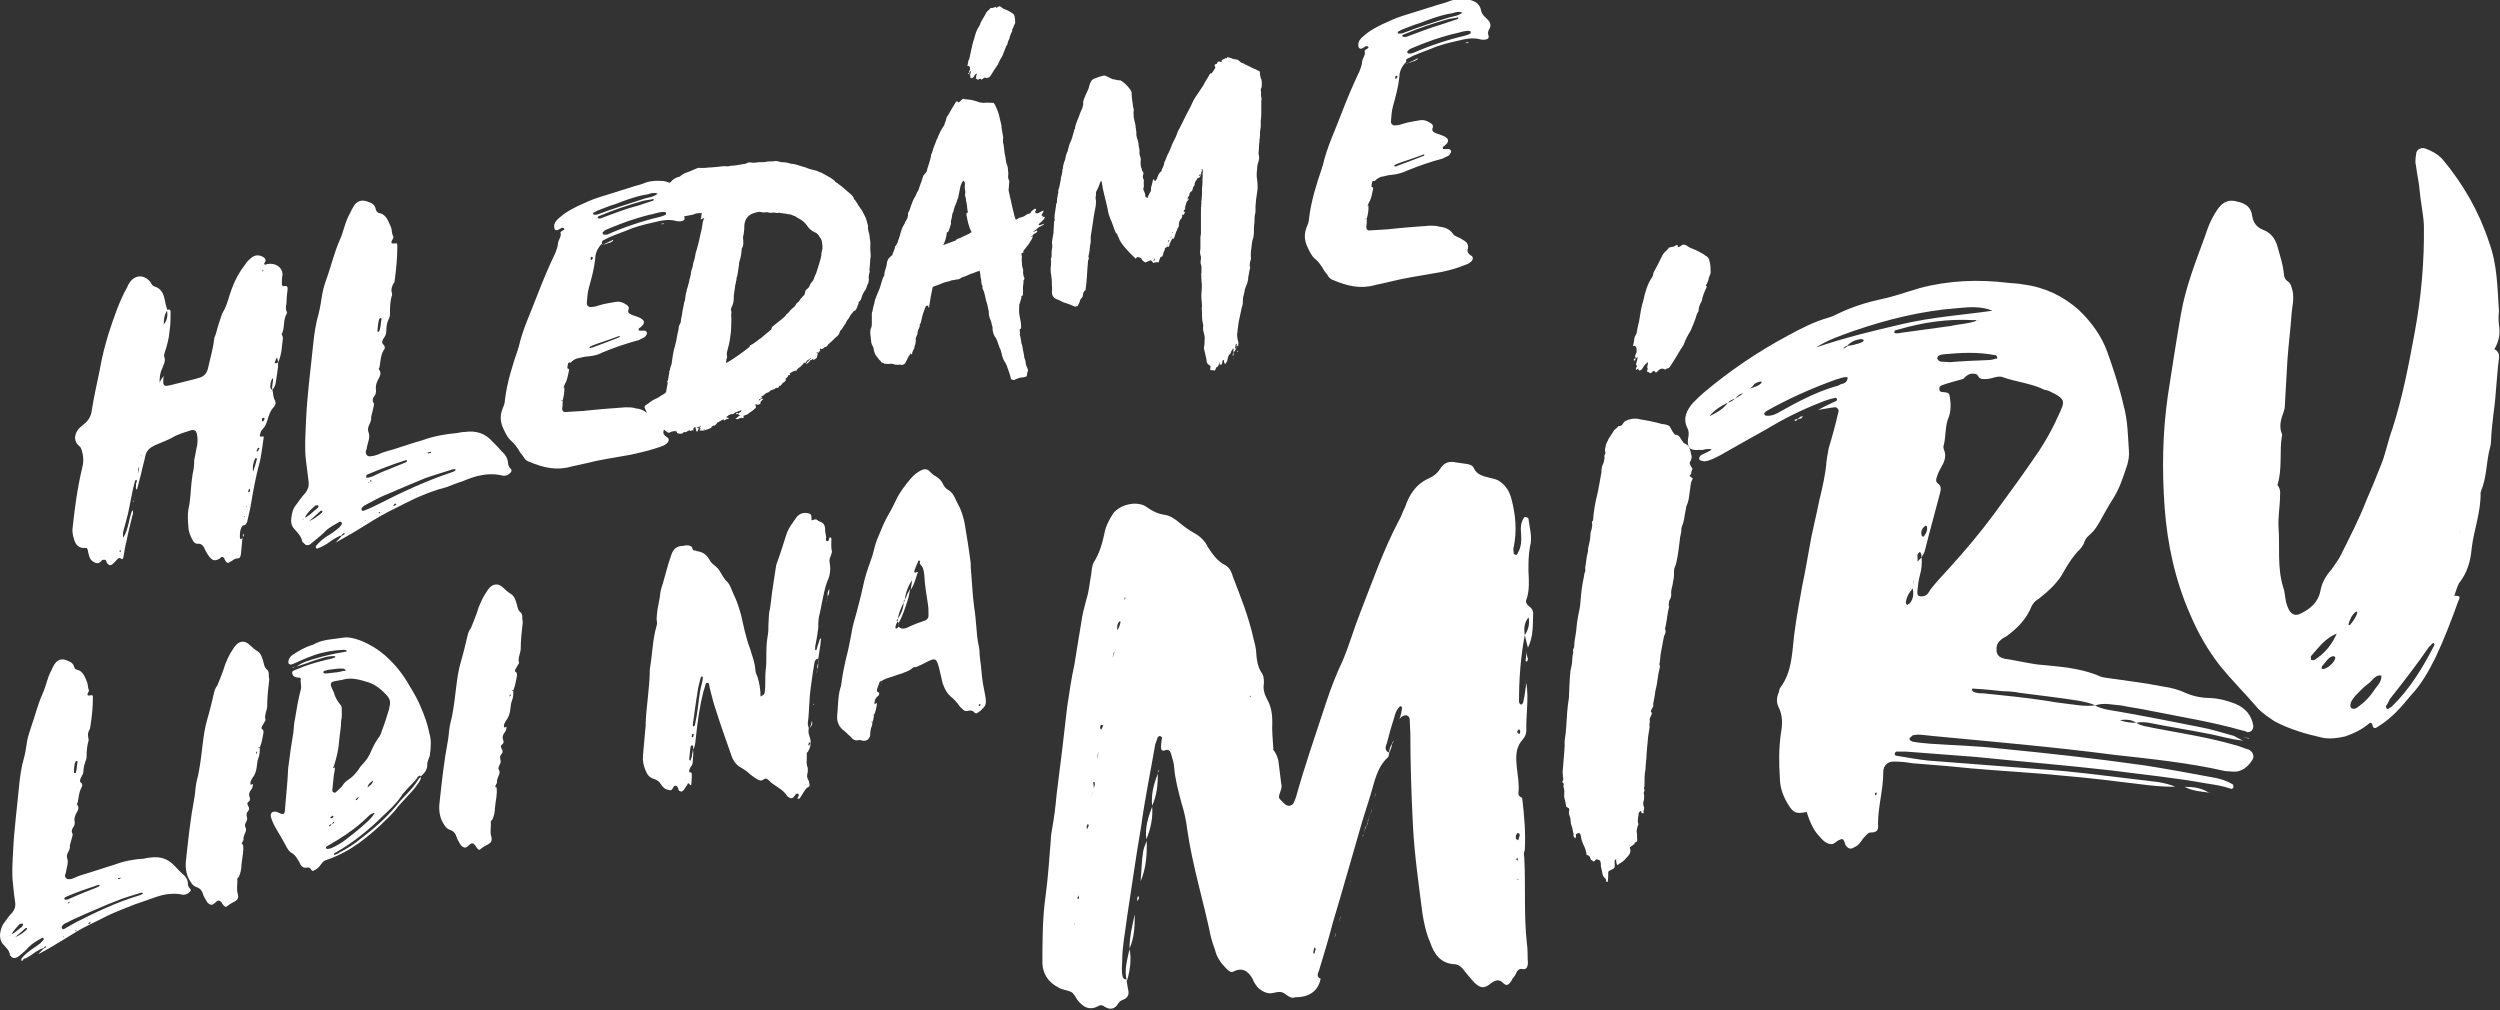
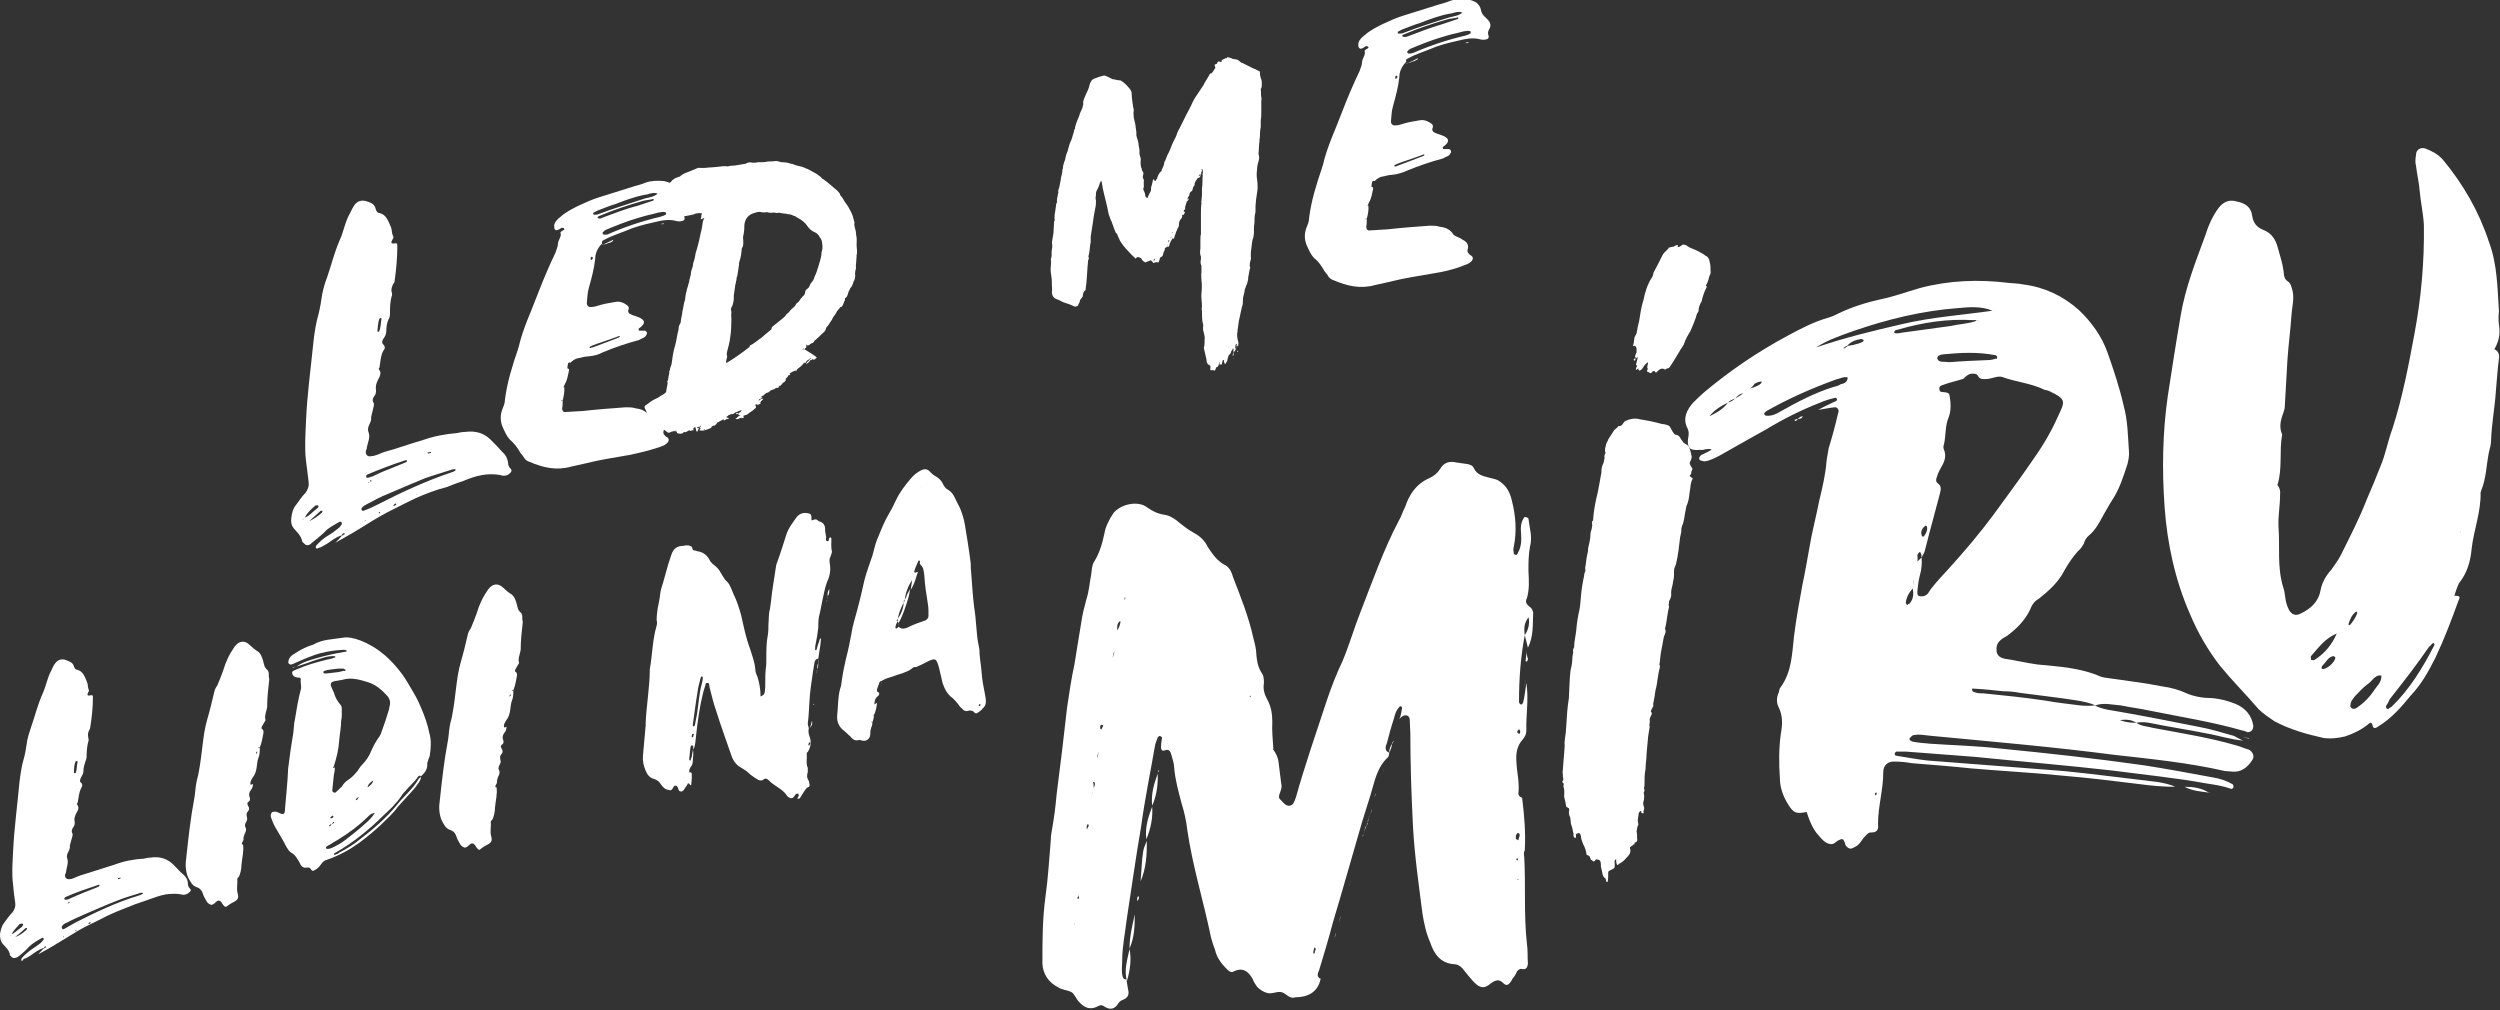
<svg xmlns="http://www.w3.org/2000/svg" id="Vrstva_1" x="0px" y="0px" viewBox="0 0 476.3 192.5" style="enable-background:new 0 0 476.3 192.5;" xml:space="preserve">
  <rect x="0" y="0" width="476.3" height="192.5" fill="#333333" stroke="none" />
  <style type="text/css">
	.st0{fill:#FFFFFF;}
</style>
  <g>
    <path class="st0" d="M286.4,187.3c-0.8-0.8-1.4-0.6-2.3,0c-1.3,1.1-2,1-3.1,0c-0.7-0.7-1.3-1.5-1.9-2.2c-0.5-0.7-1.1-1.4-2.1-1.4   c-2.6-0.2-3.8-2-4.5-4.1c-0.8-1.8-1.2-3.7-1.5-5.6c-0.7-5.5-1.5-11-1.8-16.6c-0.3-5.9-0.5-11.8-0.5-17.7c0-0.7-0.1-1.4-0.1-2.1   c0-0.6,0-1.1-0.6-1.3c-0.6-0.1-1.1,0.3-1.4,0.7c0.3-0.6,0.4-1.4,0.5-2c0.1-0.2-0.1-0.4-0.1-0.4c-0.2-0.1-0.4,0-0.4,0.1   c-0.6,0.6-0.8,1.3-1,2.1c-0.5,1.5-1,3.3-1.4,4.9c-0.3,0.6-0.4,1.4,0.5,1.7c-0.1,0.3-0.1,0.6-0.2,0.8c-2.2,2-2.6,4.7-3.4,7.3   c-0.5,1.7-1.1,3.4-1.6,5.1c-1.9,6.5-3.7,13-5.6,19.3c-0.8,3.1-1.7,6-2.6,9c-0.3,0.6-0.5,1.3,0.4,1.6l-0.1,0   c-0.5,2.5-2.4,3.5-4.8,3.5c-0.1,0-0.3,0.1-0.4,0.1c-1,0-1.5-1-2.4-1.1c-0.9-0.1-1.6,0.4-2.5,0.2c-0.8-0.2-1.4-0.6-2-1.2   c-0.3-0.5-0.6-0.8-0.8-1.4c-0.8-1.5-1.9-2.4-3.7-1.5c-0.5,0.3-1-0.2-1.3-0.5c-1-1-1.9-2.2-2.2-3.6c-0.3-0.8-0.6-1.7-0.8-2.5   c-1.4-6.8-3.5-13.5-4.5-20.4c-0.2-1.8-0.6-3.5-1.1-5.1c-0.6-2.3-1.2-4.4-1.4-6.8c0-0.7-0.3-1.5-0.5-2.3c-0.2-0.8-0.5-1.3-1.4-0.9   c-0.5,0.1-0.6-0.3-0.6-0.6c0-0.7,0.1-1.2,0.2-1.9c0,0-0.2-0.2-0.4-0.3c0,0-0.3,0.1-0.4,0.2c-0.2,0.5-0.3,0.9-0.5,1.4   c-0.9,5.2-2,10.5-2.7,15.7c-1,5.8-1.8,11.6-2.7,17.4c-0.3,2.6-0.9,5.4-0.9,8.1c0,1-0.2,2,0.1,3.1c0.1,0.4,0.4,0.5,0.7,0.5   c0.1,0.5,0.2,1.2,0.3,1.8c0.3,1.1,0,1.7-1,2.1c-0.3,0.1-0.6,0.3-0.8,0.6c-0.7,1.2-1.6,1.4-2.8,0.6c-0.4-0.3-0.8-0.2-1.1,0   c-1.5,0.8-2.6,0.3-3.6-0.8c-0.6-0.6-0.9-1.6-1.5-1.9c-0.8-0.4-1.8-0.4-2.5-0.9c-1.8-0.9-2.9-2.5-3-4.5c0-4.3,0-8.6,0.6-12.9   c0.5-3.6,0.7-7.2,1-10.7c0-0.6,0.1-1.3,0.2-1.8c0.4-2.2,0.7-4.5,0.9-6.8c0.7-5.5,1.4-11.1,2-16.6c0.4-2.7,0.8-5.5,1.4-8.2   c0.4-2.7,0.9-5.4,1.3-8c0.2-1.5,0.6-3,1-4.5c0.5-1.5,0.6-3.2,0.9-4.7c0.1-0.7,0.1-1.6,0.5-2.3c1.1-1.7,1.6-3.6,2-5.4   c0.2-1.3,0.9-2.7,1.7-3.9c1.4-1.8,4.8-2.5,6.5-1.1c1,0.7,2,1.2,3.4,1.4c0.7,0.1,1.4,0.5,2.1,1c1.1,0.9,2.2,1.8,3.5,2.5   c1.1,0.6,2,1.5,2.5,2.6c1,1.5,1.9,2.8,3.4,3.5c0.8,0.5,1.2,1.4,1.4,2.2c1.5,3.9,3,7.6,3.9,11.7c0.2,0.8,0.4,1.5,0.5,2.3   c0.1,1.5,0.2,3.1,1.2,4.5c0.3,0.5,0.3,1.2,0.3,1.8c-0.2,1,0.1,2.1,0.6,3c0.8,1.4,1,2.9,1,4.3c-0.1,1.7,0.1,3.5,0.2,5.2l-0.1,0   c0.6,0.8,1,1.6,1.1,2.6c0.2,1.4,0.3,2.6,0.5,4c0.2,0.7-0.1,1.3-0.3,1.9c-0.2,0.5-0.2,0.9,0.2,1.2c0.6,0.6,1,1.2,1.7,1.1   c0.8-0.1,0.9-0.9,1.2-1.6c1.7-6.1,3.8-12.1,5.8-18.2c0.9-2.7,1.9-5.3,3.1-7.8c1.3-3.1,2.2-6.3,3.4-9.3c2.3-5.9,4.4-11.9,7.3-17.4   c0.5-0.8,0.7-1.7,1.2-2.6c0.8-2.4,2.1-4.4,4.6-5.5c0.9-0.4,1.6-1,2.1-1.8c0.7-1.2,1.8-1.5,3-1.2c0.7,0.1,1.5,0.2,2.1,0.3   s1.1,0.3,1.3,0.8c0.6,1.3,1.8,1.5,2.9,1.8c0.8,0.2,1.5,0.3,2,0.7c1.2,0.8,1.9,1.9,2.3,3.5c0.8,3.1,1,6,0.4,9c-0.1,0.3-0.1,0.7,0,1   c-0.1,0.3,0.1,0.4,0.3,0.5c0.2,0.1,0.4-0.1,0.5-0.4c0.6-1,0.7-2.3,0.6-3.6c-0.1-1-0.1-2.1,0.5-3c0.1-0.2,0.2-0.2,0.4-0.2   c0.1,0,0.5,0.2,0.5,0.3c0.2,1.8,0.8,3.5,0.3,5.3c-0.3,1.6-0.3,3.1-0.3,4.7c0.1,1.8,0.2,3.5-0.3,5.2c-0.3,0.5-0.2,1,0.4,1.5   c0.5,0.3,0.7,0.7,0.8,1.2c-0.1,2.3,0.1,4.5-1,6.7c-0.2-0.8-0.4-1.6-0.6-2.4c0.7-1,1-2.3,0.7-3.5l0.1,0c-0.9,1.1-1,2.1-0.8,3.5   c-0.8,4.2-1.1,8.4-1.1,12.7c0,0.1,0.1,0.4,0.3,0.5c0.3,0.1,0.4-0.2,0.5-0.4c0.3-1.2,0.4-2.4,0.6-3.7c0.5,3.1-0.1,6.2,0,9.1   c0,0.7-0.3,1.2-0.7,1.7c-1.1,1.2-1.3,2.6-1.2,4.2c0.1,2,0.6,4,0.4,5.9c-0.1,0.6,0.3,0.8,0.7,1c0.4,3.3,0.7,6.6,0.5,10   c-0.2,0.3-0.2,0.8-0.1,1.3c0.3,5.5-0.1,11,0.5,16.4c0.2,1.2,0.1,2.7,0.2,3.9c-0.1,0.7-0.3,1.2-1.2,1c-0.3-0.1-0.7,0.2-0.9,0.5   c-0.2,0.5-0.5,1-0.8,1.3C287.5,187.8,287,187.9,286.4,187.3z M204.4,180.9l0,0.1L204.4,180.9z M204.8,176l0-0.1l-0.1,0.2l0,0.1   L204.8,176z M205.6,171.1c-0.1-0.3-0.1-0.4,0-0.7l0-0.1l0,0.1c-0.1,0.2-0.2,0.5-0.3,0.6c-0.1,0.2,0.1,0.3,0.1,0.4   C205.3,171.3,205.5,171.2,205.6,171.1z M207.1,158c0.1-0.2,0.2-0.5,0.3-0.6c0.1-0.2-0.1-0.3-0.1-0.4c-0.1,0-0.2,0.2-0.2,0.3   C207,157.4,207,157.7,207.1,158l-0.1,0.2L207.1,158z M207.8,152.4c0-0.4,0.2-0.8,0.3-1.2c0.1-0.3,0.1-0.7,0.3-1.1   c0.1-0.3,0.2-0.5,0.2-0.8c0-0.1-0.1-0.3-0.1-0.3c-0.2-0.1-0.3,0.1-0.2,0.2c0.1,0.3,0,0.6,0.1,0.8c-0.1,0.3-0.2,0.8-0.3,1.1   C208,151.6,207.8,152.1,207.8,152.4l0,0.1L207.8,152.4z M209,144.5c0.1-0.3,0.2-0.8,0.3-1.1l0-0.1C209.1,143.8,209,144.1,209,144.5   l-0.1,0.2L209,144.5z M209.9,138.8c0.1-0.2,0.2-0.3,0.3-0.6c-0.1,0-0.2-0.1-0.3-0.1c-0.3-0.1-0.4,0.7-0.2,0.8   C209.8,139,210,139,209.9,138.8z M212.3,124.1c-0.2,0.3-0.2,0.8-0.3,1.1l0,0.1C212.1,124.9,212.3,124.5,212.3,124.1z M212.9,120.1   c0.6-1.1,0.7-2,0.4-1.7C212.8,118.8,212.8,119.5,212.9,120.1l0,0.1L212.9,120.1z M214.1,114.4c0.1-0.2,0.2-0.2,0.3-0.4   c0-0.1,0-0.1-0.1-0.3C214.3,114,214.2,114.2,214.1,114.4l0,0.1L214.1,114.4z M215.2,180.8c0.4,2,0.1,4.1-0.5,6.1   C214.1,184.8,214.8,182.8,215.2,180.8z M216.2,174.2c0,2.3-0.1,4.5-1,6.5C215.2,178.5,215.7,176.4,216.2,174.2z M216.7,171   c0-0.1,0.1-0.2,0.2-0.3c0,0.1,0.1,0.3,0.1,0.4c-0.1,0.2-0.2,0.5-0.3,0.6C216.7,171.6,216.6,171.3,216.7,171z M217.8,162.2   c0.1-0.7,0.5-1.5,0.7-2c0,2.6-0.1,5.2-1.2,7.7C217.5,165.9,217.5,163.9,217.8,162.2z M219.5,153.7l0-0.1c0.2,2.2-0.3,4.4-1.1,6.3   C218.1,157.6,218.8,155.6,219.5,153.7z M220.6,147.4c0,2.1-0.2,4.2-1.1,6.1C219.3,151.3,219.8,149.4,220.6,147.4z M220.6,147   c0.1-0.3,0.1-0.3,0.2-0.2c0,0,0,0.1-0.1,0.2c0,0.1-0.1,0.3-0.2,0.5C220.6,147.3,220.7,147.1,220.6,147z M238.2,132.5l-0.1,0.2   l0,0.1C238.3,132.8,238.3,132.8,238.2,132.5z M250.5,181.5c-0.1-0.4,0.5-0.7-0.1-1c-0.1,0.3-0.1,0.6-0.2,0.9c0,0.1,0.1,0.3,0.1,0.4   C250.3,181.7,250.4,181.7,250.5,181.5z M254.6,177.6c-0.2,0.3-0.2,0.8-0.3,1.1C254.3,178.2,254.4,177.9,254.6,177.6z M255.4,174.5   c0,0.4-0.2,0.9-0.3,1.2C255.2,175.3,255.3,175,255.4,174.5z M257.1,168.7c0.1-0.3,0.1-0.7,0.3-1.1c-0.2,0.3-0.2,0.8-0.3,1.2   L257.1,168.7z M258.5,163.5l-0.1,0.2L258.5,163.5z M259,161.7c-0.1,0.6-0.4,1.1-0.5,1.7C258.6,162.8,258.9,162.3,259,161.7z    M259.6,159.2c0.1,0,0.2-0.2,0.3-0.4c-0.1,0.2-0.2,0.5-0.3,0.6C259.6,159.3,259.6,159.3,259.6,159.2z M260.1,157.6l0.1,0   c-0.2,0.5-0.2,0.9-0.3,1.2C260,158.3,260,158,260.1,157.6z M260.5,156.9l0.1,0c-0.2,0.3-0.3,0.5-0.4,0.7l-0.1,0   C260.3,157.4,260.4,157.2,260.5,156.9z M260.7,155.9c-0.1,0.3-0.1,0.7-0.2,1l-0.1,0C260.7,156.6,260.7,156.2,260.7,155.9z    M261.1,155.2c-0.1,0.2-0.3,0.5-0.4,0.7C260.8,155.6,261,155.4,261.1,155.2z M261.4,154.1c-0.1,0.3-0.2,0.8-0.3,1.1   C261.2,154.8,261.2,154.5,261.4,154.1z M262,151.5c0-0.1,0.1-0.3,0.2-0.3c-0.1,0.2-0.2,0.3-0.3,0.6   C261.9,151.7,261.9,151.6,262,151.5z M263.5,146.9c0-0.1,0.1-0.3,0.2-0.5c-0.1,0.2-0.2,0.5-0.3,0.6   C263.4,147,263.4,146.9,263.5,146.9z M264.2,117.6 M265.2,141.7c0,0.6-0.3,1.2-0.5,1.7C264.6,142.9,264.9,142.2,265.2,141.7z    M265.6,141.1c-0.1,0.2-0.2,0.3-0.4,0.7C265.2,141.4,265.5,141.2,265.6,141.1z M267.2,109.7 M289.5,159.3c0.1-0.2,0-0.6-0.3-0.6   c-0.3,0.1-0.3,0.4-0.4,0.5c0,0.1,0,0.4,0,0.6c0,0.1,0.2,0.1,0.5,0.3C289.3,159.8,289.4,159.6,289.5,159.3z M289.2,163.8   c0-0.1-0.1-0.3-0.1-0.3l-0.1,0c-0.1,0.2-0.1,0.2-0.1,0.3C289.1,164,289.1,164,289.2,163.8z M289.6,139.6c0.1-0.3,0-0.4-0.2-0.7   c-0.1,0.2-0.2,0.2-0.3,0.4c-0.1,0.2,0,0.4,0.3,0.5C289.4,139.9,289.6,139.7,289.6,139.6z M289.2,167.4l-0.1,0.2l0.2,0.1   L289.2,167.4z M289.8,152.5l-0.1,0L289.8,152.5z M290.7,129.5c0,0.4-0.2,0.9-0.3,1.2C290.6,130.4,290.6,129.9,290.7,129.5z    M290.7,125.6c0-0.6,0.2-1,0.1-1.6c0.1,0.5,0.1,1.1,0.3,1.5c-0.1,0.3,0,0.6-0.4,0.5C290.7,126,290.6,125.8,290.7,125.6z" />
    <path class="st0" d="M312.8,154.9c-0.2-0.1-0.1-0.3-0.1-0.4c-0.1,0-0.1,0-0.3,0.1c-0.1,0.2-0.1,0.2-0.2,0.3c0,0.7-0.3,1.2-0.1,1.9   c0,0.1,0.1,0.3,0,0.4c-0.2,0.3-0.2,0.8-0.3,1.2c0.1,0.4,0.1,0.8,0.1,1.4c0,0.1,0.1,0.3-0.1,0.6c0,0-0.3,0.1-0.4,0.2   c0,0.1,0.1,0.3-0.2,0.3c-0.1,0.2-0.5,0.3-0.7,0.6c0.4,0.9-0.2,1.5-0.7,2c-0.3,0.4-0.8,0.8-1.2,1c-0.3,0.1-0.2,0.3-0.5,0.3   c-0.2-0.4-0.2-0.8-0.2-1.2c-0.1,0.2-0.2,0.3-0.3,0.4c0,0.4,0.1,0.8,0,1.3c-0.3,0.4-0.9,0.4-1.2,0.8c0,0.6,0,1.3-0.1,1.9   c-0.3,0.1-0.3-0.1-0.3-0.2c0-0.1-0.1-0.3-0.1-0.4c-0.7-0.4-0.6-1.3-0.8-1.9c0-0.1-0.1-0.3-0.1-0.4c0-0.4,0-0.7-0.1-1   c-0.2-0.4-0.6-0.3-0.8-0.4c-0.2,0.2-0.3,0.5-0.6,0.4c0-0.1-0.2-0.2-0.4-0.3c-0.2-0.4-0.1-0.8-0.8-0.9c0-0.1-0.1-0.3-0.1-0.5   c-0.1-0.5-0.3-1.1-0.6-1.6c-0.1-0.4-0.4-0.9-0.4-1.5c-0.1-0.3-0.1-0.5-0.4-0.6c-0.3,0.1-0.4,0.1-0.6,0.3c0.1,0.3,0.1,0.5-0.1,0.7   c-0.3-0.2-0.4-0.5-0.3-0.8c-0.2-0.7-0.2-1.2-0.5-1.9c-0.1-0.5,0-1.1-0.3-1.6c-0.1-0.3-0.1-0.5-0.1-0.8c0.1-0.2,0.1-0.3,0-0.6   c-0.2-0.1-0.3-0.2-0.5-0.3c-0.1-0.5-0.2-1.2-0.4-1.9c0-0.6,0.1-1.3-0.1-1.8c0-0.1-0.1-0.3,0-0.4c0.1-0.3-0.1-0.5-0.3-0.6   c0.2-0.3,0.3-0.5,0.2-0.8c-0.1-0.4,0-0.7-0.1-1c0.1-1.7,0.3-3.3,0.4-5.1c-0.1-0.8,0.1-1.6,0.2-2.5c0-0.4,0.1-0.9,0.1-1.3   c0.1-1.7,0.2-3.5,0.5-5.3c0.1-1.7,0.1-3.4,0.3-5.2c0.1-0.3,0.1-0.6,0.2-0.9c0.2-0.9,0.1-1.7,0.3-2.5c0.1-0.2-0.1-0.4,0-0.6   c0-0.1,0.1-0.3,0.2-0.5c0-1.1,0.3-2.2,0.4-3.2c0.1-1.3,0.3-2.6,0.6-3.9c0.2-0.9,0.2-1.8,0.3-2.6c0.1-1.3,0.3-2.5,0.6-3.9   c0-0.1,0-0.4,0.2-0.8c0.1-0.2,0-0.4,0-0.7c0.2-1,0.2-1.9,0.5-3c0.1-0.3,0-0.6,0.1-0.9c0.2-0.8,0.4-1.7,0.4-2.4   c0-0.6,0.3-1.1,0.3-1.5c0.1-0.3,0-0.6,0-1c0,0,0.1-0.2,0.2-0.2c0.1-1.7,0.4-3.4,0.9-5.4c0.2-0.9,0.4-2.2,0.7-3.8c0-0.4,0-1,0.3-1.6   c0.2-0.3,0.2-0.8,0.3-1.2c-0.1-0.3,0-0.6,0.2-0.9c-0.3-0.5,0-1.1,0.1-1.7c0.1-0.2,0.2-0.5,0.3-0.6c0.1-0.3,0.2-0.5,0.3-0.6   c0.3-0.5,0.6-0.9,0.9-1.4c0.2-0.3,0.6-0.4,0.8-0.8c0.1,0,0.4,0,0.7-0.2c0.1-0.2,0.3-0.4,0.5-0.7c0.9-0.5,2-0.7,3-0.4   c1.3,0.2,2.8,0.5,4.2,0.9c0.4,0,0.7,0.1,1,0.2c0.3,0.1,0.5,0.3,0.6,0.6c0.2,0.4,0.5,0.9,0.8,1.2c0.4,0,0.8,0.2,1,0.6   c0.2,0.4,0.5,0.7,0.7,1c0.3,0.2,0.6,0.3,0.8,0.5c0.5,0.7,0.5,1.4,0.7,2.1c0,0.4-0.2,0.8-0.4,1.2c0.1,0.4,0.3,0.8,0.5,1   c0.1,0.4-0.2,0.5-0.2,0.8c0.1,0.3-0.2,0.5-0.3,0.6c0.1,0.3,0.4,0.3,0.6,0.6c-0.5,0.8-0.4,1.7-0.6,2.6c-0.1,0.9-0.2,1.8-0.6,2.6   c-0.1,0.3-0.1,0.7-0.2,1c-0.2,0.9-0.2,1.8-0.6,2.7c-0.2,0.5-0.2,0.9-0.2,1.3c-0.1,0.3-0.1,0.6-0.2,0.9c-0.2,1.8-0.4,3.5-0.8,5.2   c-0.1,0.2-0.1,0.3-0.2,0.5c-0.3,0.6-0.1,1.3-0.2,1.9c0,0.4-0.2,0.9-0.2,1.3c-0.1,0.6-0.4,1.2-0.3,2.1c0,0.4-0.2,0.9-0.4,1.2   c0,0.4-0.2,0.8,0,1.1c-0.4,1.4-0.4,2.8-0.8,4.2c0.3,0.5,0,1-0.2,1.5c-0.2,1-0.4,2.1-0.6,3.2c-0.1,0.6-0.1,1.2-0.2,1.8   c-0.1,0.2-0.1,0.3,0,0.4c0.1,0.3,0,0.4,0,0.6c-0.4,1.4-0.4,2.8-0.8,4.2c-0.1,0.7-0.2,1.5-0.4,2.4c-0.1,0.2,0,0.4,0,0.6   c-0.2,0.3-0.3,0.6-0.5,1c0,0.1,0.2,0.2,0.2,0.4c0,0.4-0.5,0.8-0.4,1.4c0.1,0.3-0.2,0.8,0,1.1c-0.1,0.7-0.2,1.3-0.3,1.9   c-0.1,1.2-0.2,2.3-0.3,3.3c0,1-0.2,2-0.2,2.9c-0.2,1-0.2,2-0.2,3c0,0.1,0,0.4-0.1,0.6c0,0.1,0.1,0.3,0.1,0.5c0,0,0,0,0,0.1   c-0.1,0.2-0.2,0.3-0.1,0.6c0.1,0.4,0,0.7,0,1.1c-0.2,0.5-0.2,0.9,0,1.3c0.1,0.3,0,0.6-0.1,0.9C313.3,155,313,155,312.8,154.9z    M311.5,68.5c0.1-0.2,0.2-0.3,0.2-0.5c-0.1,0-0.1,0.2-0.2,0.2c0-0.4,0.1-0.7,0.3-1.1c0-0.4,0.1-0.9-0.3-1.2c-0.2-0.1-0.3,0.1-0.4,0   c0.2-0.5,0.2-1,0.3-1.6c0.1-0.3,0.3-0.5,0.4-0.8c0.1-0.7,0.3-1.6,0.5-2.4c0.2-1.3,0.4-2.7,0.8-3.9c0.3-1.5,0.8-3.1,1.6-4.3   c0.2-0.3,0.3-0.6,0.3-0.9c0.6-1.1,1.2-2.3,1.8-3.5c0.3-0.5,0.7-0.7,1.1-1.2c0-0.1,0-0.1,0-0.1c0.4-0.1,0.7-0.2,0.9-0.2   s0.5-0.4,0.8-0.3c0.2,0.1-0.1,0.3,0.1,0.4c0.4-0.1,0.6-0.3,0.9-0.5c0.4,0,0.7,0.1,0.9,0.3c0.5,0.4,1.4,0.6,2.1,1   c0.5,0.3,1,0.5,1.3,0.8c0.5,0.2,0.7,0.5,0.8,1.1c0.2,0.7,0.2,1.2,0.2,1.9c0.1,0.4-0.2,0.8-0.3,1.1c-0.1,0.6-0.3,1.1-0.6,1.6   c0,0.1,0.2,0.2,0.2,0.2c-0.5,1-0.8,1.8-1,2.8c-0.3,0.5-0.6,1.1-0.6,1.9c-0.1,0.2-0.2,0.3-0.3,0.5c-0.3,1.1-0.7,2-1.2,3.2   c-0.5,0.8-1,1.7-1.3,2.6c-0.1,0.3-0.3,0.5-0.5,0.8c-0.3,0.5-0.6,1-0.9,1.5c-0.4,0.7-0.8,1.3-1.2,1.9c-0.1,0.2-0.3,0.4-0.6,0.4   c-0.1,0-0.2,0.2-0.4,0.2c-0.8-0.5-1.2,0.2-1.7,0.6c-0.2-0.1-0.2-0.4-0.5-0.3c-0.3,0.1-0.3,0.4-0.6,0.4c-0.2-0.1-0.4-0.3-0.6-0.3   c-0.1-0.3,0.2-0.3,0.1-0.6c-0.2-0.4,0.1-0.7,0.1-1.2c-0.5,0.3-0.7,0.6-0.9,0.9c-0.3,0.5-0.3,0.5-0.7,0.7c-0.3-0.1-0.3-0.2-0.2-0.4   c-0.1,0-0.4,0.2-0.5,0.3c-0.1-0.3,0.1-0.6,0.2-0.8c0-0.1-0.2-0.1-0.2-0.2c0-0.4,0.3-0.9,0.3-1.5c-0.4,0.2-0.4,0.7-0.7,0.7   C311.5,68.8,311.6,68.7,311.5,68.5z M311.5,68.3c0,0.1,0,0.1,0.1,0.3c-0.1,0-0.1,0.2-0.3,0.1c0,0.1,0,0.1,0,0.1s0,0,0-0.1   C311.2,68.5,311.3,68.3,311.5,68.3z" />
    <path class="st0" d="M420.6,149.3c-6-1.1-12.1-1.7-18.2-2.5c-8.7-1-17.3-1.7-26.1-2.6c-4.4-0.3-8.7-0.7-13.1-1c-0.6,0-1.1,0-1.7,0   c-0.2-0.1-0.4,0.1-0.5,0.3c-0.1,0.3,0.1,0.5,0.4,0.5c1.9,0.3,4,0.7,5.9,0.9c8.6,0.7,17.3,1.3,25.9,2c6,0.6,11.9,1.4,18,2.1   c1,0.2,2.2,0.4,3.2,0.9c-2.3,0-4.5-0.2-6.7-0.5c-4.9-0.6-9.7-1.2-14.5-1.6c-5.9-0.6-11.8-0.9-17.6-1.4c-3.8-0.4-7.6-0.7-11.4-1   c-1-0.2-2.2-0.3-3.2-0.3c-1.3-0.1-2.2,0.7-2.2,2c0,3.4-1,6.5-1,9.9c0.1,0.8,0,1.6-1.2,1.6c-0.7-0.1-1.1,0.6-1.6,1.1   c-0.5,0.7-0.9,1.4-1.7,1.7c-0.7,0.5-1.2,0.3-1.7-0.4c-0.1-0.3-0.1-0.5-0.3-0.8c-0.1-0.4-0.5-0.4-0.8-0.2c-0.7,0.2-1,1-1.9,0.8   c-0.9-0.2-1.5-0.9-2.1-1.6c-1.2-1.3-1.8-3-2.3-4.5l0-0.1l0,0.1c-2,0.4-2.5,0.2-3.5-1.4c-1-1.6-1.6-3.3-1.6-5.1   c-0.2-2.8-0.2-5.7,0.2-8.5c0.3-1.6,0.4-3.4-0.5-5.1c-0.4-0.9-0.3-1.8,0.1-2.7c0.1-0.3,0.1-0.7,0.3-0.9c2.2-3,2.2-6.4,2.6-9.8   c0.4-3.3,1-6.5,1.6-9.8c0.5-2.3,0.9-4.7,1.3-6.9c0.5-3.1,1.3-6,1.9-9.1c0.6-2.5,1.2-5,1.4-7.6c0.1-0.9,0.3-1.6,0.4-2.4   c0.7-2.3,1.3-4.5,1.8-6.7c0.3-0.6-0.2-1.2-0.7-1.1c-1,0.1-1.8,0.3-3.1,0.5c1.4-0.8,2.4-1.2,3.4-1.7c0.1,0,0.2-0.2,0.2-0.3   s-0.2-0.4-0.4-0.3c-0.9,0.2-1.9,0.5-2.8,0.9c-3.6,1.4-7,3.1-10.3,5.1c-2.9,1.6-5.7,3.2-8.7,4.9c-1,0.5-2,1.1-3.1,1.2   c-0.3-0.1-0.7-0.1-0.9-0.3c-0.2-0.4,0.1-0.7,0.3-0.9c0.6-0.3,1.3-0.6,2-1c-0.4-0.3-0.7-0.1-1.2-0.1c-0.3,0.1-0.7,0.2-1,0.1   c-1.9,0.2-2.5-0.3-2.3-2.1c0.2-0.8,0.2-1.5-0.2-2.2c-0.8-1.8,0-3.3,1.1-4.6c0.7-0.7,1.4-1.4,2.1-2c5-4.2,10.3-7.8,16.1-10.9   c2.4-1.3,4.9-2.6,7.7-3.4c0.7-0.2,1.3-0.5,1.9-0.8c2.5-1.2,5.3-2.1,8.1-2.7c2.4-0.5,4.9-1.4,7.3-2.1c5.6-1.5,11.3-1.7,17-1   c0.9,0.1,1.9,0.1,2.8,0.3c4,0.5,7.6,2.2,10.6,4.9c2.3,2.2,4.3,4.9,5.4,8c1.2,3.4,2.3,6.7,3.1,10.2c0.8,2.9,0.8,5.8,1,8.6   c0.1,0.8-0.1,1.9-0.3,2.6c-0.8,2.4-1.5,4.7-2.9,6.8c-0.6,0.9-1.1,1.9-1.7,2.9c-0.8,1.5-1.5,2.8-2.7,3.8c-0.5,0.4-0.8,0.9-1,1.6   c-0.3,0.5-0.6,1-1.1,1.4c-1,1.1-1.8,2.3-2.6,3.7c-1.1,2.2-3,3.9-4.9,5.4c-0.9,0.5-1.3,1.2-1.7,2.2c-1,2-2.5,3.5-4.4,4.9   c-0.4,0.2-0.9,0.5-1.2,0.8c-0.7,0.6-0.8,1.3-0.7,2.2c0.2,0.8,0.7,1.1,1.5,1.3c2.1,0.3,4.1,0.8,6.3,1.1c4,0.4,8.1,0.6,12,2.3   c0.5,0.2,1,0.2,1.5,0.3c3.4,0.5,6.9,0.9,10.4,1.6c1.5,0.2,3,0.6,4.5,1.3c1.4,0.6,3.1,0.9,4.7,0.9c1.6,0.1,3.1,0.5,4.6,1.1   c1.9,0.8,3.1,2.2,3.4,4.2c0,0.7-0.4,1.2-1.1,1.2c-0.3-0.1-0.6-0.3-0.9-0.3c-5.9-1.7-11.8-2.6-17.7-3.8c-1.8-0.4-3.6-0.6-5.5-1   c-1.6-0.1-3.3-0.6-4.9,0c-1-0.5-2.2-0.7-3.2-0.9c-3.7-0.6-7.5-1-11.2-1.5c-1-0.2-2.1-0.3-3.1-0.3c-1.9-0.2-3.8-0.4-5.7-0.5   c-0.2-0.1-0.3,0.1-0.3,0.1c0,0.1,0.1,0.4,0.1,0.4c0.7,0.4,1.4,0.4,2.1,0.4c4,0.4,7.9,0.8,11.9,1.4c2.1,0.4,4.3,0.6,6.5,0.9   c0.9,0.1,1.9,0.1,2.8,0c1.5,0.8,3.1,0.9,4.7,1.2c5.1,0.9,10.2,1.9,15.2,2.9c2.2,0.4,4.4,1.1,6.6,1.7c0.6,0.3,1.2,0.7,1.8,0.9   c-2.5-0.2-4.8-1-7.2-1.4c-3.5-0.7-6.9-1.2-10.3-1.9c-0.9-0.2-1.9-0.3-2.9-0.1c-0.8-0.5-1.6-0.7-3.1-0.5c1.3,0.5,2.3,0.5,3.1,0.5   c1,0.7,2.2,0.7,3.3,1c5.3,1,10.5,1.8,15.7,3.3c0.8,0.2,1.6,0.6,2.4,0.8c0.8,0.4,1.2,1.3,0.7,2c-0.9,1.4-2.1,2.4-3.9,2.2   c-0.4,0-0.9-0.1-1.3-0.1c-7-1.6-14.1-2.3-21.2-3.1c-11.5-1.5-23.2-2.5-34.7-3.6c-1.2-0.1-2.4-0.4-3.6-0.1c-0.2,0.2-0.5,0.4-0.6,0.6   c-0.1,0.3,0.3,0.5,0.6,0.6c1,0.2,2.2,0.3,3.4,0.4c4.4,0.3,8.7,0.4,13.1,0.9c9.2,0.9,18.3,1.9,27.5,3.2c4.5,0.7,8.8,1.5,13.1,2.3   c1.3,0.2,2.6,0.6,3.8,1.3c0.1,0,0.2,0.2,0.2,0.4c0.1,0.3-0.2,0.5-0.4,0.5C423.4,149.7,421.9,149.5,420.6,149.3z M329.2,76.7   c0.5-0.1,1-0.4,1.4-0.8c0.5-0.3,1-0.5,1.5-1c0.3-0.4,0.8-0.6,1.3-0.9c0.4-0.1,0.8-0.2,1.2-0.4c0.8-0.3,1.3-0.9,0.9-0.9   c-0.4,0-0.8,0.2-1.2,0.4c-0.3,0.4-0.5,0.7-0.9,0.9c-0.5,0.3-0.8,0.6-1.3,0.9c-0.5,0.1-1,0.4-1.5,1   C330.1,76.1,329.6,76.3,329.2,76.7c-1.4,0.7-2.6,1.4-3.6,2.7l-0.1,0C326.9,78.7,328.3,78,329.2,76.7z M339.2,78.4   c3.2-1.8,6.6-3.6,10.2-4.7c0.4-0.1,0.9-0.2,1.3-0.5c0.5-0.1,1.2-0.3,1.3-1.1c0.2-0.3-0.5-0.4-1.8,0.1c-0.1,0-0.3,0.1-0.4,0.1   c-4.7,1.7-9.2,3.7-13.4,6.1c-0.1,0.2-0.1,0.2-0.2,0.2c0,0.1-0.2,0.3,0,0.4c0,0.1,0.2,0.2,0.3,0.2C337.5,79.3,338.4,78.9,339.2,78.4   z M339.2,81.5l-0.1,0L339.2,81.5z M342.1,79.9c0.1,0,0.3-0.1,0.5-0.1l-0.1,0c-0.1,0.2-0.2,0.2-0.3,0.4l-0.1,0   C341.8,80.1,341.8,80.1,342.1,79.9z M343,79.4c0.1,0,0.4-0.1,0.5-0.1c-0.1,0.2-0.2,0.2-0.3,0.4c-0.3,0.1-0.5,0.1-0.8,0.2   C342.7,79.7,342.9,79.5,343,79.4z M373,58.7c-6.7,0.5-13.3,2.1-19.7,4.3c-2.5,0.9-5,1.7-7.3,3.2c5.5-1.9,11-3.2,16.6-4.5   c5.6-1.3,11.4-1.7,17-2.5C377.5,58.3,375.2,58.5,373,58.7z M351.5,66.3c0.2-0.2,0.4-0.2,0.5-0.4c0.4-0.1,1-0.1,1.5-0.3   c0.4-0.1,0.9-0.2,1.4-0.5c0.1,0,0.1-0.2,0.2-0.3c-0.2-0.1-0.3-0.2-0.5-0.2c-1,0.1-2,0.5-2.7,1.3c-0.1,0-0.4,0.1-0.5,0.3   c-0.1,0-0.3,0.1-0.1,0.2L351.5,66.3z M357.5,151.4c0-0.1,0.1-0.3,0-0.4c0,0-0.1,0-0.3,0.1c0,0.1,0.1,0.3,0,0.4   C357.4,151.5,357.5,151.4,357.5,151.4z M376.6,61.1c-0.2-0.1-0.3-0.2-0.6-0.1c-4.9-0.3-9.6,0.4-14.4,1.8c-0.3,0.1-0.7,0-0.7,0.6   c0.3,0.2,0.9,0.1,1.3,0c3.2-0.4,6.3-0.9,9.5-1.3C373.4,61.7,375.1,61.7,376.6,61.1l0.1,0c0.2,0.1,0.2,0.1,0.3,0.1   C376.9,61.1,376.8,61.1,376.6,61.1z M363.8,115c0.8-0.9,0.8-1.9,0.6-3c0.1-0.6,0.2-1,0.1-1.6c0,0.6,0,1.1,0,1.6   c-0.8,0.9-1.3,1.8-1.4,2.8c0,0.1,0.1,0.4,0.3,0.5C363.5,115.1,363.7,115,363.8,115z M367.2,113.2c0.2-0.3,0.4-0.5,0.6-0.9   c1.1-1.4,2.3-2.7,3.6-4.1c2.9-3.2,5.7-6.5,8.3-10c2.4-3.3,4.8-6.5,7.2-10c2-2.8,3.8-5.7,5.2-8.9c1.3-2.8,1.7-3.2-1.7-4.8   c-0.3-0.1-0.5-0.2-0.8-0.2c-2.6-1.3-5.5-1.5-8.2-2.5c-0.9-0.2-1.8,0.3-2.7,0.4c-0.7,0-1.4,0.2-1.8-0.5c-0.3-0.6-0.8-0.5-1.4-0.5   c-0.5,0.1-1,0.5-1.5,1c-1.3,0.4-2.7,0.7-4,1.2c-0.4,0.1-0.6,0.4-0.5,0.8c0,0.4,0.3,0.5,0.7,0.5c1.2,0.1,1.2,0.3,1.3,1.1   c0.2,1.2,0.2,2.4-0.2,3.6c-0.8,1.8-0.5,3.7-1,5.5c-0.1,0.2,0,0.4,0,0.6c0.6,1.3,0.2,2.4-0.4,3.4c-0.4,0.7-0.7,1.3-0.9,2   c-0.2,0.5-0.2,0.9,0.2,1.2c0.7,0.5,0.6,1.1,0.4,1.9c-0.9,3.5-1.9,7-2.8,10.6c-0.1,0.6-0.4,1.1-0.7,1.6c0-0.1-0.1-0.3,0-0.4   c-0.1-0.3-0.2-0.7-0.4-0.6c-0.1,0-0.3,0.4-0.4,0.5c0,0.4,0.1,0.8,0,1.3c-0.2,0.2-0.3,0.5-0.4,0.7c0.1-0.3,0.2-0.5,0.4-0.7   c0.2-0.2,0.6-0.6,0.8-0.8c0.1,1.1,0,2.3-0.3,3.3c-0.3,1.1-0.4,2.1-0.5,3.1c0,0.4-0.1,0.9,0.5,1   C366.5,113.7,366.8,113.5,367.2,113.2z M366.6,102.1c0.4-0.5,0.7-1.2,0.5-1.8c0-0.1,0-0.1-0.2-0.1c0-0.1-0.2-0.1-0.1,0   c-0.6,0.4-0.9,1.1-0.7,1.7c0,0.1,0.1,0.3,0.1,0.3C366.3,102.2,366.6,102.3,366.6,102.1z M380.5,68.1c0.1,0-0.1-0.3-0.2-0.4   c-3.5-0.7-6.8-0.5-10-0.2c-0.4,0.1-0.4,0-0.5,0.1c-0.3,0.1-0.7,0.2-0.7,0.6c0,0.4,0.3,0.6,0.7,0.7c0.6,0,1.2,0.1,1.7,0.1   c2.4-0.2,4.8-0.3,7.3-0.4c0.4,0,1-0.1,1.5-0.3C380.4,68.6,380.5,68.2,380.5,68.1z M374.1,72.1c0.1,0,0.3-0.1,0.3,0.1   C374.3,72,374.2,72,374.1,72.1z M381.5,71.7l0,0.1L381.5,71.7z M414.5,149.9l0.1,0c0.6,0,1,0,1.6,0   C415.6,149.9,415,149.9,414.5,149.9z M416.2,149.9c1.6,0,3.2,0.2,4.6,1.1C419.3,150.8,417.7,150.7,416.2,149.9z M421,150.9   c-0.1,0-0.1,0-0.3,0.1c0.1,0,0.3-0.1,0.4,0C421.2,151,421,151,421,150.9z M427.3,140.5c0.4,0,0.7,0.1,1.2,0.1l0,0.1   C428,140.6,427.7,140.6,427.3,140.5z" />
    <path class="st0" d="M442.7,140.6c-3.2-0.7-6.4-1.6-9.4-3.2c-1-0.7-2.1-1.4-3-2.3c-2.4-2.8-5-5.4-7.3-8.2c-2.4-3.1-4.3-6.4-5.8-10   c-2.8-6.4-4.3-13.3-4.8-20.3c-0.5-7-0.4-14.1,0.6-21.1c0.8-5.2,1.6-10.4,2.5-15.6c0.9-5.2,2.8-10,4.6-14.9c0.6-1.9,1.4-3.8,2.6-5.4   c1-1.3,2.2-1.6,3.5-1.2c1.5,0.3,2.7,1,2.9,2.8c0.2,1.2,0.8,2.1,2.1,2.6c1.6,0.6,2.4,1.9,2.8,3.5c0.4,1.5,0.9,2.9,1.1,4.6   c0,0.7,0.2,1.4,0.9,1.8c0.5,0.4,0.6,1.1,0.8,1.8c0.3,1.5-0.1,2.9-0.2,4.2c-0.2,3-0.6,6-0.8,8.9c-0.2,2.9-0.3,5.9-0.5,8.8   c0,0.4-0.1,0.7-0.2,1c-0.5,1.4-1,2.8-0.3,4.4c-0.6,3.2,0.1,6.4-0.9,9.6c0.4,0.5,0.6,1.1,0.5,1.9c0,2-0.4,4.1-0.3,6.1   c0.3,3.8-0.3,7.6,0.9,11.5c0.3,0.8,0.3,1.6,0.5,2.6c0.1,0.5,0.3,1.1,0.6,1.7c0.5,0.9,1.3,1.2,2.2,0.7c1.9-0.9,3.4-2.2,3.8-4.4   c0.3-1.6,1.1-2.9,2.1-4c0.6-0.9,1.3-1.8,1.7-2.6c1.8-3.6,3.6-7.1,5-10.7c0.9-2.1,1.8-4.2,2.6-6.3c1-2.3,1.4-4.8,2.3-7.2   c1.9-5.9,3.1-12.1,4.2-18.1c1.3-6.9,1.9-13.8,1.8-20.7c-0.1-2.1-0.6-4.3-0.8-6.5c-0.1-1.5-0.5-3.1-0.7-4.8c-0.2-0.7-0.1-1.4,0-2.1   c0-1,0.9-1.5,1.8-1.2c1.3,0.5,2.4,1.1,3.3,2.1c3.9,4.7,6.9,9.9,8.8,15.7c1.6,4.3,1.6,8.7,1.9,13.2c-0.1,0.9-0.1,1.7,0,2.6   c0.3,1.6,0,3.1-0.8,4.5c-0.2,0.2-0.3,0.5-0.4,0.7c0.1-0.2,0.2-0.5,0.3-0.6c0.8,0.4,1,1,0.9,1.8c-0.3,2.2-0.4,4.4-0.6,6.4   c-0.2,3-0.8,6.1-0.9,9.2c0,0.7-0.2,1.5-0.4,2.2c-0.5,2.4-0.5,5-1.5,7.4c0,0.1,0,0.1-0.1,0.3c0.1,3.7-1.3,7.2-1.7,10.7   c-0.2,2.3-0.8,4.6-2.4,6.6c-0.4,0.7-0.6,1.6-0.9,2.4c1,0,1.2,0.1,0.8,0.9c-1.3,3.6-2.7,7.3-4.4,10.9c-1.3,2.6-2.7,5.1-4.7,7.2   c-1.8,2.2-3.7,4.4-6.2,5.9c-0.5,0.4-1,0.5-1.1-0.3c-0.1-0.4-0.4-0.5-0.6-0.3c-1.4,1.2-2.9,1.9-4.6,2.5   C445.5,140.6,444.2,140.8,442.7,140.6z M445.2,120.7c-2.2,0.9-3.4,2.6-4.9,4.3c-0.1,0,0,0.4,0,0.7c0.2,0.1,0.6,0.1,0.7,0   C442.9,124.5,444.3,122.8,445.2,120.7z M444.9,125.2c-0.2-0.1-0.2-0.2-0.3-0.2c-1,0.1-1.4,1.1-2.1,1.8c-0.1,0-0.2,0.3-0.2,0.5   c0,0.1,0.3,0.2,0.3,0.2C443.9,127.2,445.1,125.7,444.9,125.2z M448.8,116.6c-0.7,0.5-1.1,1.4-1.4,2.4c0.2,0.1,0.3,0.1,0.3,0.1   C448.9,117.7,449.5,116.2,448.8,116.6z M449.5,134.5c1.1-0.8,2-1.8,2.7-2.8c0.6-1,1.6-1.7,1.5-3c-1.3-0.2-1.8,1.2-2.7,1.7   c-0.8,0.6-1.5,1.4-2.3,2.2c-0.4,0.5-0.9,1.1-0.9,1.8c-0.1,0.3,0.3,0.8,0.9,0.6C448.8,135,449.1,134.8,449.5,134.5z M455.7,134.6   c3.4-3.3,5.9-7.4,8.1-11.7c0.1,0-0.1-0.3-0.1-0.4l-0.3,0.1c-0.2,0.2-0.3,0.4-0.6,0.6c-2.4,3.5-4.9,6.7-7.5,10   c-0.2,0.5-0.5,1-0.7,1.3c-0.1,0.2,0.1,0.4,0.1,0.5c0,0,0.1,0,0.3,0.1C455.2,134.9,455.4,134.8,455.7,134.6z M469.2,100.9   c-0.1,0.2-0.2,0.2-0.3,0.4c-0.1,0-0.1,0-0.1,0.2C468.9,101.2,469.1,101,469.2,100.9z" />
  </g>
  <g>
-     <path class="st0" d="M42.8,106.6c0-0.2-0.1-0.2-0.1-0.3c-0.1-0.1-0.3-0.2-0.4-0.2c-0.2,0-0.3,0.2-0.4,0.3c-0.9,0.5-1.3,0.5-2-0.3   c-0.3-0.4-0.6-0.9-0.8-1.3c-0.3-0.7-0.6-1.3-1.5-1.2c-0.4,0-0.7-0.3-0.9-0.7c-0.4-0.7-0.8-1.6-0.8-2.5c-0.1-1.1-0.2-2.3,0-3.4   c0.4-1.7,0.4-3.4,0.6-5.2c0.1-0.5,0.1-1,0.2-1.5c0.2-0.8,0.3-1.6,0.3-2.6c0.1-0.7,0.3-1.4,0.4-2.1c0.3-1.1,0.3-2.1,0.1-3   C37.3,82,37,81.8,36.3,82c-0.9,0.3-1.9,0.6-2.8,1c-1,0.6-2.2,1.1-3.2,1.5c-0.4,0.2-0.8,0.3-1.1,0.5c-0.8,0.4-1.3,1-1.5,1.8   c-0.2,1.1-0.6,2.3-0.8,3.4c-0.3,1-0.5,2-0.8,3.1c-0.4-0.3-0.1-0.6-0.2-0.9c0-0.3,0.1-0.4,0.2-0.8c0,0-0.1-0.1-0.1-0.2   c-0.1,0.1-0.1,0.1-0.2,0.1c-0.1,0.1-0.1,0.1-0.1,0.2c-0.1,0.5-0.3,1.1-0.4,1.6c-0.3,1.6-0.6,3-0.9,4.5c-0.3,1.1-0.5,2-0.8,3   c-0.1,0.4-0.3,1-0.1,1.6c1-1.6,1-3.4,1.7-5.2c0.3,0.4,0.1,0.8,0,1.1c-0.4,1.7-0.8,3.2-1.1,4.8c-0.3,1.1-0.4,2.1-0.6,3.1   c-0.1,0.4-0.3,0.4-0.5,0.2c-0.3-0.2-0.5,0-0.7,0.2c-0.3,0.3-0.5,0.6-0.9,0.9c-0.3,0.3-0.7,0.2-1-0.2c-0.1-0.1-0.1-0.3-0.2-0.5   c-0.1-0.2-0.4-0.2-0.7-0.1c-0.1,0-0.1,0.1-0.2,0.2c-0.2,0.2-0.4,0.4-0.7,0.4c-0.4,0-0.7-0.2-1-0.4c-0.4-0.3-0.6-0.8-0.7-1.3   c-0.1-0.2-0.1-0.6-0.2-0.9c-0.1-0.2-0.2-0.4-0.4-0.3c-1.3,0.1-1.9-0.6-2.2-1.7c-0.2-0.6-0.3-1.2-0.3-1.8c0.4-3.8,0.9-7.7,1.8-11.5   c0.3-1.1,0.4-2.2,0-3.5c-0.1-0.5-0.3-0.8-0.7-1.1c-0.7-0.7-0.8-1.7-0.2-2.7c0.3-0.5,0.8-0.9,1.3-1.3c0.9-0.7,1.4-1.6,1.5-2.7   c0.4-2.6,1-5.1,1.5-7.6c0.4-2.4,1-4.7,1.7-7c1-3,2-6.1,3.6-8.9c0-0.2,0.2-0.4,0.3-0.6c1-1.7,2.9-1.8,4.1-0.2   c0.2,0.4,0.4,0.7,0.8,0.8c1.3,0.4,1.7,1.5,1.9,2.6c0.1,0.6,0.3,1.3,0.5,1.9c-0.6,0.8-0.7,1.7-0.7,2.7c0.7-0.8,0.8-1.8,0.6-2.7   c0.4-0.2,0.7-0.2,0.7,0.3c0,1.2,0,2.5-0.2,3.7c-0.1,1.4-0.5,2.8-0.9,4c-0.1,0.4-0.2,0.6-0.1,0.9c0.3,0.8-0.1,1.4-0.4,2.2   c-0.4,0.8-0.5,1.7-0.5,2.7c0.2-0.5,0.5-0.9,0.8-1.3c-0.1,0.4-0.1,0.9-0.1,1.3c0,0.4,0.3,0.7,0.7,0.6c0.2,0,0.4-0.1,0.6-0.1   c1.6-0.4,3.2-0.8,4.8-1.2c0.3-0.1,0.7-0.2,1-0.3c0.8-0.3,1.2-0.9,1.4-1.6c0.4-1.9,1-3.8,1.2-5.7c0-0.3,0.2-0.6,0.3-0.9   c0.3-1.2,0.7-2.4,1.1-3.6c0.1-0.2,0.1-0.4,0.2-0.5c0.9-1.4,1.2-3.2,1.8-4.7c0.6-1.6,1.4-3.1,2.5-4.5c0.3-0.5,0.6-0.8,1.1-1.2   c0.7-0.7,1.6-0.7,2.4-0.2c0.3,0.2,0.4,0.4,0.4,0.7c-0.1,0.3-0.4,0.5-0.2,0.7c0.1,0.1,0.4-0.1,0.6-0.1c1.8-0.3,3,1,2.8,2.2   c-0.1,0.5-0.1,1-0.1,1.5c0,0.3,0.1,0.6,0.4,0.5c0.6-0.1,0.7,0.1,0.7,0.6c-0.1,0.8-0.2,1.5-0.2,2.3c0,0.7-0.3,1.3,0,1.9   c0.1,0.1,0.1,0.4,0,0.5c-0.7,1.2-0.3,2.6-0.9,3.8l-0.1-0.1c0.1,0.3,0.3,0.6,0.3,0.9c-0.2,1.5-0.2,3.1-0.9,4.6   c-0.1-0.3-0.1-0.6-0.2-0.9c-0.2,0.2-0.3,0.5-0.4,0.8c-0.1,0.1-0.1,0.3,0.1,0.3c0.1,0.1,0.2,0,0.3-0.1c0.1,0,0.1-0.1,0.2-0.1   c0,1.3-0.3,2.7-0.5,4.1c-0.1,0.4-0.3,0.8-0.6,1.2c-0.2-0.7,0.2-1.4,0.1-2.3c-0.4,0.5-0.5,1-0.5,1.7c0,0.3,0.2,0.5,0.4,0.6   c0.2,0.7,0.1,1.4,0.5,2c0.2,0.5,0.1,0.8-0.2,1.2c-0.7,0.7-1,1.7-1.3,2.7c-0.2,0.6-0.4,1.1-0.9,1.6c-0.3,0.3-0.4,0.7-0.5,1.1   c0,0.2,0.1,0.3,0.3,0.3c0.5-0.2,0.5,0.1,0.4,0.4c-0.2,1.5-0.4,3-0.7,4.4c-0.8,2.8-1.3,5.8-1.8,8.7c-0.2,0.9-0.4,1.8-0.6,2.7   c-0.2,0.4-0.3,0.7-0.8,0.7c-0.6,0.6-0.6,1.5-0.6,2.3c0,0.1,0.1,0.3,0.2,0.3c0.2,0,0.2-0.2,0.3-0.3c-0.1,1.1-0.2,2.2-0.3,3.2   c-0.1,0.5-0.2,0.8-0.7,0.8c-0.6,0-0.8,0.4-1.3,0.6C43.4,107.4,43.2,107.3,42.8,106.6z M23,105.1c0-0.1,0-0.2,0-0.2   c0-0.1-0.1-0.1-0.2,0c0,0,0,0.1,0,0.2C22.8,105.2,22.9,105.2,23,105.1z M25.3,95.6c0.1-0.1,0.1-0.2,0.2-0.2   C25.5,95.5,25.5,95.6,25.3,95.6C25.4,95.7,25.4,95.7,25.3,95.6L25.3,95.6z M25.6,94.7L25.6,94.7c0,0.3-0.1,0.4-0.1,0.7   C25.5,95.1,25.6,94.9,25.6,94.7z M25.7,94.7L25.7,94.7L25.7,94.7z M26.5,88.9c-0.2,0.4-0.2,0.8-0.2,1.3   C26.5,89.4,26.5,89.4,26.5,88.9z M27,86.8C27,86.8,26.9,86.8,27,86.8c-0.2,0-0.2,0-0.2,0C26.9,87,26.9,86.9,27,86.8z M31.2,71.7   L31.2,71.7L31.2,71.7z M46.3,101.9c0-0.1,0-0.2,0.1-0.2c0,0.1,0,0.2,0.1,0.2c-0.1,0.1-0.1,0.3-0.2,0.4   C46.3,102.2,46.2,102.1,46.3,101.9z M46.7,98.4C46.6,98.3,46.6,98.3,46.7,98.4c-0.1-0.1-0.2-0.1-0.2,0   C46.4,98.5,46.4,98.5,46.7,98.4C46.6,98.5,46.6,98.4,46.7,98.4z M47,96.4c0.1-0.1,0-0.2,0-0.3C47.1,96.2,47,96.3,47,96.4l-0.1,0.1   C47,96.6,47.1,96.6,47,96.4z M47.6,93.6c0.1-0.1,0-0.2,0-0.3l0-0.1c0-0.1-0.1-0.1-0.2,0c0,0.2-0.1,0.3-0.1,0.4c0,0,0,0.2,0.1,0.2   C47.5,93.7,47.6,93.7,47.6,93.6z M48.9,87.6c0.1-0.1,0.1-0.3-0.1-0.3c0-0.1-0.2,0-0.2,0.1c-0.4,0.8-0.5,1.6-0.4,2.5   C48.5,89.1,48.7,88.4,48.9,87.6z M49.4,85.5c0-0.1,0-0.2-0.1-0.2c-0.1,0-0.2,0.1-0.2,0.1c-0.1,0.2-0.1,0.3-0.2,0.4   c0,0.2,0.1,0.3,0.2,0.2C49.3,85.7,49.3,85.6,49.4,85.5z M49.5,52.5c0.1-0.1,0.2-0.3,0.2-0.4c0.1-0.1,0.2-0.2,0.2-0.4   c0.1,0,0.2,0,0.2-0.1c0.1-0.1,0.1-0.1,0-0.2c-0.1,0-0.1,0-0.1,0.1C50,51.6,50,51.6,50,51.7c0,0.2-0.1,0.3-0.2,0.4   C49.7,52.2,49.6,52.4,49.5,52.5c-0.1,0.1-0.1,0.3-0.2,0.4C49.4,52.7,49.4,52.6,49.5,52.5z M50.4,79.7c-0.1-0.1-0.1-0.1-0.2-0.1   c-0.3,0-0.3,0.2-0.3,0.5c0,0.1,0.1,0.2,0.1,0.2C50.3,80.2,50.4,79.9,50.4,79.7z M52.7,62.2" />
    <path class="st0" d="M60.2,104.4c-0.1-0.2,0-0.4,0.1-0.5c0.6-0.7,1.3-1.3,2.1-1.8c0.7-0.4,1.4-0.9,2-1.4c0.3-0.2,0.5-0.5,0.7-0.8   c0.1,0,0-0.2,0-0.3c0-0.2-0.2-0.2-0.4-0.2c-1,0.6-2.1,1.1-2.9,2c-0.7,0.7-1.4,1.2-2.1,1.8c-0.2,0.2-0.4,0.3-0.6,0.5   c-0.5,0.3-0.9,0.2-1.3-0.3c-0.1-0.1-0.2-0.1-0.2-0.2c-0.2-1.1-1-1.8-1.6-2.5c-0.5-0.6-0.6-1.3-0.5-2c0.1-0.9,0.3-1.8,0.9-2.5   c0.6-0.8,1.1-1.6,1.8-2.3c0.5-0.7,0.7-1.3,0.6-2.1c-0.2-1.4-0.3-2.7-0.5-4c-0.3-2.5-0.1-5,0-7.5c0.2-5,0.9-10,1.4-15   c0.2-1.9,0.5-3.8,1-5.5c0.3-1.2,0.5-2.5,0.7-3.8c0.2-1,0.5-2.1,0.9-3.1c0.8-2.3,1.4-4.8,2.4-7.1c0.8-1.7,1-3.5,2-5.2   c0.2-0.5,0.5-1,0.8-1.5c0.6-0.8,1.3-1,2.2-0.8c0.9,0.3,1.7,0.5,1.9,1.6c0.1,0.4,0.4,0.7,0.7,0.7c1.4,0.3,1.7,1.7,2.2,2.7   c0.2,0.5,0.1,1.1,0.4,1.7c0.2,0.4-0.2,0.6-0.3,1c-0.1,0.3,0,0.4,0.4,0.4c0.6-0.1,0.7-0.1,0.7,0.5c0,2.2-0.2,4.3-0.5,6.5   c0,0.3-0.1,0.5-0.3,0.7c-0.2,0.5-0.4,0.9-0.3,1.5c0.1,0.2,0.1,0.5,0.1,0.6c-0.4,1.2-0.4,2.4-0.4,3.6c0,0.4-0.1,0.8-0.3,1.1   c-0.3,0.7-0.4,1.4-0.4,2.2c0,0.6-0.3,1.1-0.6,1.5c-0.2,0.4-0.3,0.7,0,1c0.4,0.4,0.4,0.8,0.1,1.1c-0.6,1-0.6,2.2-0.8,3.3   c-0.1,0.1-0.2,0.3-0.1,0.4c0.6,0.7,0.1,1.4-0.2,2c-0.3,0.6-0.4,1-0.4,1.6c0.1,0.5,0,0.9-0.1,1.2c-0.4,0.5-0.7,1-0.3,1.6   c0.1,0.1,0,0.4,0,0.6c-0.2,0.7-0.3,1.4-0.5,2.1c0-0.1-0.1-0.1-0.1-0.2c0,0.1,0.1,0.1,0.1,0.2c0.2,1-0.9,1.7-0.5,2.8   c0.4,1-0.1,1.9-0.3,2.9c0,0.3-0.1,0.5-0.2,0.7c-0.1,0.7,0.3,1.2,1.1,1c0.4,0,0.8-0.2,1.2-0.3c1-0.5,2-0.7,3-1   c1.9-0.6,3.6-1.2,5.4-1.7c2.2-0.8,4.4-1.2,6.7-1.4c0.5-0.1,0.9-0.2,1.4-0.2c2.2-0.3,3.9,0.2,5.4,1.9c0.6,0.6,1.2,1.2,1.7,1.8   c0.7,0.6,1.1,1.3,1.2,2.2c0,0.5,0.2,0.8,0.5,1.1c0.2,0.2,0.2,0.5,0,0.7c-0.5,0.6-1.2,0.8-2,0.5c-1.1-0.2-2.3-0.2-3.4,0   c-1.3,0.2-2.6,0.7-3.8,1.2c-1,0.3-2,0.7-3,1.1C83.1,93.3,81,94.1,79,95c-1.2,0.6-2.5,1.2-3.6,1.8c-1.9,0.9-3.8,2-5.7,3.2   c-1.9,1.2-3.8,2.3-5.8,3.4c0.4-0.4,0.8-0.8,1.2-1.3c0.2-0.1,0.4-0.2,0.5-0.3c0.2,0,0.1-0.1,0-0.2c-0.1,0-0.2,0-0.2,0   c-0.1,0.1-0.3,0.3-0.3,0.4c-1.1,0.3-1.9,1-2.8,1.6c-0.6,0.3-1.1,0.7-1.6,0.8C60.5,104.5,60.3,104.6,60.2,104.4z M58.1,98.6   c0.8-0.3,1.3-0.9,1.9-1.4c0.2-0.1,0.3-0.3,0.5-0.4c0.1-0.1,0.3-0.3,0.1-0.5c-0.1-0.1-0.3,0-0.4,0c-0.1,0-0.2,0-0.2,0.1   C59.2,97.1,58.5,97.7,58.1,98.6c-0.2,0.2-0.3,0.3-0.6,0.5C57.8,99,57.9,98.8,58.1,98.6z M61.3,97.7c0.1-0.1,0.2-0.3,0.1-0.4   c-0.2,0-0.3,0-0.4,0.1c-0.8,0.7-1.4,1.3-2.1,1.9C59.8,98.9,60.6,98.3,61.3,97.7z M63.9,103.4L63.9,103.4L63.9,103.4z M72,96.1   c4.5-2.3,9.2-4.5,14-6.1c0.3-0.1,0.6-0.2,0.8-0.4c0-0.1,0-0.2-0.1-0.2c-0.2,0-0.3,0-0.4,0c-1.8,0.6-3.6,1.1-5.3,1.7   c-2.4,1-4.8,2-7.1,3c-1.3,0.5-2.6,1.2-3.9,1.9c-0.4,0.2-0.8,0.4-1.1,0.8c-0.1,0.1,0,0.3,0,0.4c0.1,0.1,0.3,0.2,0.4,0.1   C70.4,96.9,71.2,96.5,72,96.1z M69.7,99.2c0,0-0.1-0.1-0.1-0.1c-0.1,0.1-0.1,0.1-0.1,0.1c0,0.1,0,0.1,0,0.2   C69.5,99.2,69.6,99.2,69.7,99.2z M70.9,90.8c1-0.5,2.1-1,3.2-1.4c0.9-0.4,1.7-0.7,2.7-1.1c0.1-0.1,0.3-0.1,0.5-0.2   c0.1-0.1,0.3-0.1,0.2-0.4c0-0.1-0.2,0-0.3,0c-2.5,0.8-4.8,1.7-7.2,2.7c-0.1,0.1-0.2,0.1-0.2,0.2c-0.1,0.1,0,0.2,0,0.3   c0,0.1,0,0.2,0.1,0.1c0.1,0,0.2,0,0.3,0C70.4,91,70.6,90.8,70.9,90.8z M70.4,91.8c0.1,0,0.2-0.1,0.3-0.1c0.2,0,0.1-0.1,0-0.2   c0,0-0.1,0-0.2,0C70.6,91.7,70.5,91.8,70.4,91.8c-0.1,0.1-0.3,0-0.2,0.2C70.3,91.9,70.4,91.9,70.4,91.8z M72.2,63.2   c0.4-0.8,0.3-1.7,0.5-2.5c-0.1-0.1-0.1-0.1-0.2-0.1s-0.2,0.1-0.2,0.1c-0.3,0.7-0.3,1.6-0.4,2.4c-0.1,0,0.1,0.1,0.1,0.1   C72.1,63.2,72.2,63.2,72.2,63.2z M72.4,97.7c0-0.1,0-0.1,0-0.2c-0.1,0.1-0.1,0.1-0.2,0.1c-0.1,0.1,0,0.3,0.1,0.2   C72.3,97.8,72.3,97.7,72.4,97.7z M73.1,56.3c-0.1,0.1-0.1,0.2-0.2,0.4C73,56.5,73,56.4,73.1,56.3z M75.4,96.2c0.2,0,0.1-0.1,0-0.2   c0-0.1-0.1-0.1-0.2,0c-0.1,0.1-0.2,0.2-0.3,0.4C75.1,96.4,75.3,96.3,75.4,96.2z M79.2,94.4c0.1-0.1,0.1-0.1,0.3-0.2   C79.3,94.2,79.3,94.3,79.2,94.4C79,94.3,79,94.3,79.2,94.4L79.2,94.4z M82.1,86.3c0-0.1,0-0.2,0-0.2c-0.2,0-0.4,0.1-0.6,0.1   c-0.1,0.1,0,0.2,0.1,0.2C81.7,86.4,81.9,86.3,82.1,86.3z" />
    <path class="st0" d="M119.8,86.7c-2.8,0.5-5.6,0.9-8.3,1.6c-0.9,0.2-1.8,0.4-2.7,0.6c-2.8,0.8-5.3,0.2-7.9-0.9   c-0.4-0.1-0.8-0.4-1-0.7c-0.2-0.4-0.6-0.8-0.8-1.1c-0.5-0.9-1.1-1.7-1.9-2.4c-0.7-0.7-1.1-1.7-1.5-2.6c-0.4-1.1-0.4-2.1,0-3.2   c0.2-0.5,0.5-1.1,0.5-1.8c0.4-3.3,1.4-6.5,2.5-9.7c0-0.1,0-0.2,0.1-0.3c0.8-3.6,2.4-6.8,3.7-10.3c1-2.6,2.1-5.2,3.3-7.7   c0.2-0.6,0.5-1.2,0.5-1.8c0.1-0.8,0.7-1.3,0.5-2c-0.1-0.3,0.4-0.4,0.6-0.6c0.1,0,0.2-0.2,0.1-0.2c-0.1-0.2-0.2-0.2-0.4-0.2   c-0.2,0-0.2,0.1-0.4,0.2c-0.3,0.1-0.6,0.4-0.9,0.2c-0.3-0.3-0.2-0.7-0.2-1c0.2-0.7,0.7-1.1,1.2-1.5c1-0.9,2.2-1.5,3.4-2.1   c1.3-0.6,2.6-1.2,3.9-1.6c2.2-0.7,4.5-1.4,6.7-2.1c0.7-0.2,1.5-0.4,2.2-0.7c1.1-0.4,2.3-0.4,3.5-0.3c0.5,0.1,1.1,0.3,1.6,0.6   c0.3,0.3,0.7,0.7,0.8,1.2c0.1,0.7,0.4,1.2,1,1.7c0.1,0.1,0.2,0.2,0.3,0.3c0.5,0.5,0.8,1.2,0.3,1.9c-0.2,0.4-0.3,0.7-0.1,1.2   c0.1,0.3,0,0.6-0.4,0.7c-0.4,0.1-0.8,0.1-1.2,0c-1.1-0.3-2-0.2-3.1,0c-1.8,0.4-3.6,0.8-5.3,1.4c-1.4,0.6-2.9,1.1-4.3,1.7   c-0.4,0.2-0.8,0.4-1.2,0.6c-0.3,0.2-0.2,0.4-0.2,0.7l0-0.1c-0.8,0.8-1.3,1.8-1.3,2.9c-0.2,1.9-0.7,3.7-1.2,5.5c-0.3,1-0.3,2-0.4,3   c0,0.4,0.3,0.7,0.7,0.7c0.7,0,1.3-0.2,1.9-0.4c1-0.3,2-0.4,3-0.6c0.6-0.1,1.2,0.1,1.7,0.4c0.5,0.3,0.9,0.6,0.6,1.2   c-0.1,0.3,0.1,0.6,0.3,0.7c0.4,0.2,0.6,0.3,1,0.4c0.3,0.1,0.6,0.2,1,0.4c0.9,0.5,0.9,1,0.1,1.7c-0.1,0.1-0.3,0.2-0.4,0.3   c-0.1,0.1,0,0.2,0,0.3c0,0.1,0.1,0.1,0.2,0.1c0.3,0,0.6,0,0.9,0s0.6,0.4,0.4,0.7c-0.2,0.4-0.4,0.6-0.7,0.7   c-0.2,0.1-0.5,0.2-0.8,0.4c-2.3,0.6-4.6,1.4-6.8,2.3c-0.9,0.5-1.8,0.7-2.8,0.8c-0.7,0-1.5,0.3-2.2,0.4c-0.5,0.2-0.8,0.4-1.2,0.8   c-0.3-0.1-0.5,0-0.5,0.3c-0.1,0.3-0.1,0.5-0.1,0.9l0-0.1c0.2,0,0.4,0.2,0.3,0.4c-0.2,0.9-0.3,1.8-0.8,2.6c-0.1,0.2-0.1,0.4-0.3,0.6   c0.1,0,0.2,0,0.2-0.1c0.1,0.9-0.1,1.8-0.3,2.6c-0.1-0.1-0.2-0.1-0.3,0.1c0.1,0,0.2-0.1,0.3-0.1c0,0.5,0,1-0.1,1.5   c0,0.5,0.3,0.8,0.7,0.7c1.1-0.1,2.1-0.1,3.3-0.2c2.7-0.3,5.3-0.5,8.1-0.7c0.7,0,1.3,0,1.9,0.2c0.9,0.1,1.8,0.4,2.4,1.2   c0.2,0.4,0.6,0.6,1.1,0.8c0.3,0.1,0.6,0.3,0.9,0.5c0.8,0.4,1.2,1,0.9,1.9c-0.1,0.5,0.2,0.7,0.5,1c0.7,0.3,0.6,0.9,0.1,1.3   c-0.4,0.4-0.9,0.5-1.4,0.7C123.8,85.8,121.8,86.3,119.8,86.7z M112.9,66.2c1.7-0.6,3.4-1.3,5-1.9c0.1,0,0.1-0.1,0.2-0.2   c-0.1-0.1-0.1-0.1-0.1-0.1c-1,0.4-2,0.7-3.1,1.1c-0.8,0.3-1.6,0.5-2.4,0.9c-0.1,0-0.1,0.1-0.2,0.2c0.1,0.1,0.1,0.1,0.2,0.1   C112.7,66.2,112.8,66.2,112.9,66.2z M112.9,49c-0.1-0.1-0.2-0.1-0.3,0c-0.1,0.1,0,0.2-0.1,0.3c0,0.2,0.1,0.2,0.2,0.2   C112.9,49.4,113,49.2,112.9,49z M122.9,37.8c0.8-0.2,1.7-0.3,2.4-0.9c-0.9-0.4-1.8,0.2-2.4,0.2c-2.1,0.4-3.9,1.1-5.7,1.8   c-1.1,0.3-2.2,0.8-3.3,1.2c-0.3,0.1-0.5,0.3-0.8,0.4c-0.1,0-0.1,0.2-0.1,0.3c0,0.1,0.2,0.1,0.3,0.1c0.3,0,0.5,0,0.7-0.1   C116.9,39.7,119.9,38.8,122.9,37.8z M114.7,41.5c2.2-0.8,4.4-1.7,6.8-2.3c1-0.3,2-0.7,3-1c0.1-0.1,0-0.2,0-0.3   c-0.7,0.2-1.4,0.2-2.1,0.4c-2.8,0.8-5.5,1.7-8.1,2.8c-0.1,0-0.2,0.1-0.4,0.2c0,0-0.1,0.1,0,0.2c0,0.1,0.1,0.1,0.1,0.1   C114.4,41.7,114.5,41.6,114.7,41.5z M115.9,44.6c3.2-1.4,6.5-2.5,9.9-3.3c0.3-0.1,0.7-0.2,1-0.4c0.1,0,0.1-0.2,0.1-0.3   c0-0.1-0.1-0.1-0.2-0.2c-0.8-0.1-1.6,0.2-2.4,0.4c-1,0.2-2,0.5-3,0.8c-2,0.6-4,1.4-5.9,2.2c-0.2,0.1-0.4,0.3-0.6,0.5   c0,0.1,0,0.2,0.1,0.3c0,0,0,0.1,0.1,0.1c0.2,0,0.4,0,0.5,0C115.6,44.7,115.8,44.7,115.9,44.6z M116.8,45.7c0,0.1,0,0.1,0,0.2   c-0.3,0.2-0.6,0.4-0.9,0.4c-0.4,0.2-0.8,0.3-1.2,0.3l0,0.1C115.5,46.3,116.2,46,116.8,45.7z M125.9,42.7c0.1-0.1,0.3-0.1,0.5-0.1   c0.2,0,0-0.3,0.1,0c0,0,0,0.1-0.1,0.1C126.3,42.7,126.2,42.7,125.9,42.7C125.9,42.8,125.8,42.7,125.9,42.7z" />
-     <path class="st0" d="M155.6,68.2c-0.3,0.1-0.4,0.4-0.7,0.4c0-0.1,0.1-0.1,0.1-0.2c-0.1,0-0.1,0-0.2,0c-0.1,0.1-0.1,0.2-0.3,0.2   c-0.2,0-0.2,0.2-0.3,0.3c-0.2,0.2-0.3,0.3-0.6,0.5l0-0.1c0.1-0.2,0.2-0.4,0.4-0.5c0.2-0.2,0.4-0.4,0.5-0.6c-0.1,0-0.2,0-0.2,0.1   c0,0.2-0.3,0.2-0.4,0.3c-0.1,0.1-0.3,0.2-0.3,0.3c0,0.2-0.2,0.3-0.4,0.2c-0.4,0.6-0.9,0.9-1.4,1.3c-0.1,0.1,0,0.2-0.1,0.3   c-0.2,0,0-0.1-0.1-0.1c-0.4,0.1-0.8,0.3-1.1,0.5c-0.1,0.1,0,0.2,0.1,0.2c-0.1,0-0.1,0.1-0.2,0.2c-0.1,0-0.1-0.1-0.2,0   c-0.1,0.3-0.3,0.5-0.5,0.6c0,0.1,0,0.1,0.1,0.1c-0.1,0.1-0.2,0.1-0.3,0.2c0.1,0.1,0.1-0.1,0.3-0.1c-0.2,0.4-0.4,0.5-0.7,0.7   c-0.2,0.2-0.3,0.5-0.6,0.6c-0.1-0.1,0-0.1,0-0.2c-0.1,0-0.1,0-0.1,0.1c0,0.2,0,0.3-0.2,0.4c-0.1,0.1-0.1-0.1-0.3,0   c-0.1,0-0.2,0.1-0.3,0.2c-0.1,0.1-0.2,0.1-0.3,0.1c-0.3,0.1-0.6,0.2-0.8,0.5c-0.3,0.1-0.6,0.2-0.8,0.4c-0.1,0.1-0.1,0.2-0.2,0.2   c-0.2,0.1-0.4,0.2-0.6,0.4c0.1,0.1,0.2-0.1,0.3,0c0.1,0,0,0.1,0,0.1c-0.1,0.1-0.4,0.2-0.6,0.3c0,0.1,0,0.2-0.1,0.3   c0.5-0.4,0.6-0.5,0.9-0.4c-0.1,0.3-0.4,0.3-0.5,0.6c-0.1,0.1,0,0.2,0,0.3c-0.1,0.1-0.3,0.1-0.4,0.2c-0.2,0.1-0.4-0.2-0.6,0   c0,0.2,0.2,0.3,0.1,0.6c-0.3,0.3-0.8,0.7-1.3,1c-0.2,0.2-0.5,0.4-0.8,0.4c-0.1,0.1-0.1,0.1-0.3,0.2c0,0.1,0.2,0.1,0.1,0.2   c0,0.2-0.2,0.1-0.4,0.2c0-0.1,0.1-0.1,0.1-0.1l0-0.1l0,0.1c-0.1-0.1-0.2,0-0.2,0.1c-0.1-0.1-0.1-0.1-0.1-0.1   c-0.5,0.3-0.7,0.3-1,0.2c0.4-0.2,0.6-0.6,1-0.7c-0.1-0.1-0.2,0-0.3,0c0,0-0.1,0-0.1-0.1c0-0.2,0.1-0.1,0.1-0.2   c-0.2-0.1-0.4,0.3-0.6,0c0.1-0.1,0.1-0.1,0.2-0.1c0.2,0,0.3,0,0.3,0c0.2-0.1,0.5-0.2,0.6-0.5c-0.2,0-0.3,0-0.5,0.1   c-0.3,0.2-0.7,0.2-1,0.5c-0.1,0.1-0.2,0.1-0.4,0.1c-0.2,0-0.4,0.1-0.5,0.2c-0.1,0-0.2,0-0.2,0.1c-0.1,0.1-0.1,0.1-0.3,0.2   c0,0.2,0.2,0.2,0.4,0.2c0,0.1,0,0.2,0,0.2c-0.1,0.1-0.2,0-0.3,0l-0.1-0.1c0-0.1,0-0.1,0-0.1l0,0.1c0,0,0,0.1,0.1,0.1   c-0.2,0.2-0.4,0.2-0.5,0.3c-0.2,0-0.1-0.1-0.1-0.2c-0.1,0-0.1,0-0.1,0c-0.4,0.2-0.7,0.4-1.1,0.6c0,0-0.1,0-0.1,0.1   c-0.1,0.3-0.3,0.3-0.5,0.5c-0.1,0-0.1,0-0.2,0c-0.2,0.1-0.4,0.2-0.4,0.4c-0.1,0-0.1,0.1-0.2,0.1c-0.2,0.1-0.5,0.2-0.8,0.3   c-0.3,0.1-0.6,0.2-1,0.1c0,0-0.1,0.1-0.2,0c0-0.2,0.1-0.3,0.2-0.4c0-0.1-0.2,0-0.2-0.1c0-0.2,0.2-0.1,0.2-0.3   c0-0.1-0.1-0.1-0.1-0.1c-0.1,0.1-0.1,0.3-0.3,0.3c0-0.1,0-0.1,0-0.1c-0.2,0-0.2,0.1-0.3,0.2c0.1,0.1,0.3,0,0.4,0.1   c-0.2,0.1-0.2,0.4-0.3,0.6c-0.1,0-0.2,0-0.2,0c-0.1-0.2-0.1-0.5-0.2-0.8c-0.3,0-0.4,0.1-0.4,0.3c0,0.2,0,0.3,0,0.3   c-0.1,0.1-0.1-0.1-0.3,0c-0.1,0-0.1,0.1-0.2,0.1c-0.1,0-0.1-0.1-0.2-0.1c-0.2,0-0.4,0.1-0.5,0.2c-0.1,0.1-0.3,0.2-0.5,0.1   c-0.2,0.1-0.3,0.1-0.4,0.3c-0.3,0-0.6,0.1-1-0.1c0-0.2-0.2-0.3-0.2-0.5c-0.2,0,0,0.2-0.1,0.2c-0.2,0-0.1-0.1-0.2-0.1   c-0.2,0.1-0.5,0.1-0.7,0.2c-0.3,0.2-0.5,0.2-0.7,0c-0.2-0.1-0.3-0.2-0.4-0.3c-0.4-0.3-0.9-0.5-1.4-0.6c-0.3-0.1-0.7-0.3-0.9-0.5   c-0.3-0.4-0.7-0.8-1-1.2c-0.1-0.1-0.2-0.4-0.2-0.5c0.1-0.5-0.1-1-0.3-1.3c0-0.1-0.1-0.2-0.1-0.3c0-0.2,0.1-0.3,0.2-0.4   c0.4-0.2,0.7-0.5,1-0.7c0.4-0.3,0.9-0.5,1.3-0.7c0.1-0.1,0.1-0.1,0.2-0.1c0.4-0.4,1-0.5,1.4-1c0.1-0.4,0.1-0.8,0.2-1.1   c0-0.2,0.1-0.4,0.1-0.6c0-0.1,0-0.2-0.1-0.3c0.1-0.1,0.2-0.3,0.2-0.5c0.1-0.4,0.1-0.8,0.2-1.1c0-0.2,0-0.3,0-0.4   c0.2-0.1,0.1-0.4,0.2-0.6c0.1-0.4,0.3-0.7,0.3-1.1c0.1-0.5,0.1-0.9,0.2-1.4c0.1-0.5,0.2-1.1,0.4-1.7c0.1-0.3,0.1-0.5,0.2-0.8   c0.1-0.5,0.2-1,0.3-1.6c0.1-0.4,0.2-0.7,0.2-1c0-0.3,0.1-0.5,0.2-0.7c0.1-0.1,0.1-0.3,0.2-0.4c0-0.4,0.1-0.8,0.2-1.3   c0-0.2,0.1-0.4,0.1-0.7c0.1-0.4,0.2-1,0.3-1.5c0-0.2,0.1-0.4,0.2-0.7c0.1-0.6,0.1-1.2,0.3-1.7c0-0.2,0.1-0.4,0.1-0.5   c0.2-0.4,0.2-0.9,0.4-1.3c0-0.3,0.1-0.6,0.2-0.9c0-0.2,0.1-0.3,0.1-0.4c0-0.6,0.2-1.1,0.4-1.7c0-0.6,0.3-1.1,0.4-1.7   c0.1-0.4,0.1-0.9,0.3-1.3c0.2-0.6,0.3-1.2,0.5-1.9c0.1-0.4,0.2-1,0.3-1.4c0.2-0.7,0.3-1.4,0.4-2.1c0.1-0.3,0.1-0.5,0.3-0.7   c-0.3-0.1-0.5,0.2-0.7,0.2c0-0.3,0.2-0.4,0.1-0.6c0-0.2,0.1-0.3,0.1-0.6c-0.4,0-0.8,0-1.2,0.1c-0.3,0.2-0.7,0.2-1,0.3   c-0.4,0.1-0.7,0.1-1.1,0.2c-0.4,0.1-0.9,0.2-1.3,0.2c-0.1,0-0.1,0-0.1,0c-0.4-0.1-0.8-0.2-1.2-0.1c-0.2-0.1-0.2-0.3-0.4-0.5   c-0.1-0.3-0.2-0.6-0.5-0.9c-0.1-0.3-0.2-0.5-0.3-0.8c0-0.2,0-0.3,0-0.5c-0.1-0.4,0-0.8,0-1.3c0.1-0.3,0.1-0.5,0.2-0.8   c-0.1-0.2,0.1-0.5,0.2-0.7c0-0.2,0.1-0.3,0.1-0.4c0.1-0.2,0.2-0.4,0.4-0.5c0.1-0.1,0.2-0.2,0.3-0.2c0.4-0.6,0.9-0.8,1.5-1   c0.2,0,0.4-0.2,0.5-0.3c0.2-0.1,0.4-0.3,0.7-0.4c0.8-0.3,1.5-0.6,2.2-0.9c0.2-0.1,0.5-0.2,0.6-0.1c0.6,0,1.2,0,1.8-0.1   c0.1,0,0.2,0,0.3,0c0.4,0,0.8-0.1,1.2-0.1c0.7-0.1,1.4-0.2,2.1-0.1c0.5-0.2,1.1-0.1,1.5-0.2c0.6-0.1,1.2-0.2,1.8-0.3   c0.1,0,0.2,0,0.2-0.1c0.4-0.2,0.8-0.2,1.2-0.1c0.3,0,0.7,0,1-0.1c0.2,0,0.3,0,0.6,0c0.3,0,0.7,0,1.1-0.1c0.5-0.1,0.9,0,1.4-0.1   s0.9,0.1,1.4,0.2c0.7,0,1.3,0.1,1.8,0.3c0.1,0,0.1,0,0.2,0c0.9,0.1,1.7,0.5,2.6,0.7c0.6,0.3,1.2,0.4,2,0.6c0.3,0.1,0.6,0.3,1,0.4   c0.3,0.2,0.6,0.3,0.9,0.5c0.3,0.2,0.6,0.3,0.9,0.5c0.3,0.3,0.7,0.4,0.9,0.8c0.2,0.1,0.4,0.2,0.6,0.4c0.6,0.4,1.1,0.9,1.7,1.4   c0.2,0.2,0.4,0.3,0.6,0.5c0.3,0.3,0.5,0.5,0.6,0.9c0.5,0.5,0.7,1.1,1.1,1.6c0.5,0.6,0.7,1.2,1,1.7c0.3,0.6,0.4,1.2,0.6,1.9   c-0.1,0.4,0,0.7,0.1,1.1c0.1,0.3,0.2,0.7,0.2,1c0,0.1,0,0.2,0,0.2c0.2,0.7,0.1,1.4,0.1,2s0.2,1.3,0,1.9c0,0.1,0,0.2,0,0.2   c0,0.5-0.1,1-0.1,1.4c0,0.3-0.1,0.6,0,0.9c-0.1,0.1,0,0.2-0.1,0.3c0,0.2-0.1,0.4-0.1,0.7c0.1,0.6,0,1.1-0.3,1.6   c-0.1,0.1,0,0.3-0.1,0.3c-0.1,0.4-0.3,0.7-0.5,0.9c-0.1,0.2-0.2,0.5-0.3,0.6c-0.1,0.4-0.2,0.6-0.3,0.9c-0.1,0.1-0.1,0.2-0.2,0.3   c-0.2,0-0.3,0.2-0.2,0.4c-0.1,0.1,0,0.2-0.1,0.2c-0.2,0.4-0.2,0.8-0.6,1.2c0,0-0.1,0-0.2,0c-0.2,0.4-0.6,0.6-0.8,1.1   c-0.1,0.2-0.2,0.4-0.4,0.6c-0.3,0.3-0.3,0.7-0.6,1c-0.3,0.4-0.5,0.9-0.8,1.1c-0.1,0.1-0.1,0.2-0.1,0.2c-0.1,0.5-0.4,0.8-0.8,1.1   c-0.4,0.4-0.9,0.9-1.4,1.3c-0.1,0.1-0.1,0.1-0.1,0.2c-0.2,0.2-0.3,0.3-0.5,0.3c-0.2,0.1-0.3,0.3-0.6,0.4c-0.1,0-0.2,0-0.3,0   c0-0.1,0.1-0.1,0-0.2c-0.1,0.1-0.1,0.3-0.1,0.4c0,0,0.1,0.1,0,0.2c-0.1,0.1-0.1,0.1-0.2,0.1c0,0.2,0,0.2-0.2,0.2   c0-0.1,0-0.2-0.1-0.1c0,0.1-0.2,0.1-0.3,0.2c0.2,0,0.3-0.1,0.4-0.1C155.7,68,155.6,68.1,155.6,68.2z M133.3,81.9 M134.1,81.8   c0.1,0.1,0.1,0.1,0.2,0C134.2,81.7,134.1,81.7,134.1,81.8z M143.9,65.2c0.3-0.2,0.5-0.4,0.8-0.6c0.4-0.2,0.6-0.5,1-0.8   c0.4-0.3,0.8-0.7,1.2-1c0.1-0.1,0.1-0.1,0.1-0.2c0-0.2,0.1-0.3,0.2-0.4c0.5-0.4,1-0.8,1.5-1.2c0.5-0.4,0.9-0.7,1.2-1.2   c0.1,0,0.2,0,0.1-0.1c0.2-0.1,0.4-0.3,0.6-0.6c0.1-0.1,0.2-0.2,0.3-0.3c0.3-0.2,0.5-0.4,0.7-0.7c0-0.2,0.2-0.3,0.3-0.4   c0.2-0.1,0.4-0.4,0.6-0.7c0.1-0.2,0.3-0.3,0.4-0.5c0.3-0.2,0.5-0.5,0.5-0.9c0-0.2,0.2-0.4,0.3-0.5c0.3-0.2,0.5-0.4,0.6-0.8   c0.1-0.2,0.2-0.4,0.4-0.6c0.3-0.3,0.4-0.7,0.5-1c0.3-0.6,0.5-1.2,0.7-1.9c0.1-0.2,0.6-2,0.6-2.3c0,0,0,0,0-0.1c0-0.2,0-0.3,0.1-0.6   c0.1-0.3,0.1-0.5,0.1-0.9c-0.1-0.6,0-1.2-0.6-1.8l0-0.1c-0.3-0.4-0.6-0.7-1-0.8c-0.6-0.3-1-0.7-1.4-1.3c-0.3-0.4-0.7-0.8-1.2-1.1   c-0.4-0.2-0.7-0.4-1-0.6c-0.4-0.1-0.8-0.4-1.3-0.4c0,0-0.1,0-0.2,0c-0.1-0.1-0.3-0.1-0.5-0.1c-0.2,0-0.4-0.1-0.6-0.1   c-0.2,0-0.3,0-0.4-0.1c-0.3,0.1-0.6,0.1-0.9,0c-0.1,0-0.3,0-0.4,0c-0.2,0.1-0.5,0-0.7,0c-0.2,0-0.3-0.1-0.4-0.1   c-0.4,0.1-0.7,0.1-1.1,0c-0.4-0.1-0.7,0-1.1,0.1c-0.1,0.1-0.2,0.1-0.3,0.1c-0.9,0.3-1.5,0.9-1.7,1.8c-0.1,0.3-0.1,0.8-0.1,1.2   c0,0.3-0.1,0.6-0.1,0.9c-0.1,0.4-0.2,0.8-0.1,1.2c0,0.5,0.1,1-0.2,1.5c-0.1,0.1-0.1,0.3-0.1,0.4c0,0.3-0.1,0.6-0.1,0.9   c-0.1,0.5-0.2,1-0.4,1.6c0,0.1,0,0.2,0,0.3c-0.1,0.6-0.2,1.3-0.3,2c-0.1,0.3-0.1,0.4-0.2,0.7c0.1,0.2-0.1,0.4-0.1,0.7   c0,0.2-0.1,0.4-0.1,0.4c-0.1,0.8-0.2,1.4-0.3,2.1c0,0.2,0,0.3,0,0.4c0,0.6-0.1,1.1-0.3,1.6c-0.2,0.3-0.3,0.6-0.2,0.9   c0.1,0.2,0,0.6,0,0.9c0.1,0.7,0,1.5,0,2.2c0,0.7-0.1,1.4-0.2,2.1c-0.1,0.8-0.3,1.6-0.5,2.3c-0.1,0.4-0.2,0.7-0.1,1   c0.1,0.2,0,0.5-0.1,0.8c0,0.2-0.1,0.4-0.1,0.6c0.1,0,0.2,0,0.2,0c1.5-0.9,2.9-1.9,4.3-3c0-0.1,0-0.2,0.1-0.3   C143.4,65.6,143.6,65.4,143.9,65.2z M141.7,79.2c-0.1-0.1-0.1-0.1-0.1,0.1C141.6,79.2,141.7,79.3,141.7,79.2z M144.9,76.2   C144.8,76.2,144.8,76.2,144.9,76.2C144.9,76.2,144.9,76.2,144.9,76.2z M149,73.3C148.9,73.2,148.9,73.2,149,73.3   C149,73.3,149.1,73.3,149,73.3z M151.7,70.5c0.1,0.1,0.2,0,0.1-0.1c0.1,0,0.2,0,0.1-0.1c-0.1,0-0.1,0.1-0.1,0.1   C151.9,70.4,151.8,70.4,151.7,70.5z M154.9,68.1C154.9,68.1,155,68.1,154.9,68.1C154.9,68,154.9,68.1,154.9,68.1z" />
-     <path class="st0" d="M194.6,48.3c0,0.3,0.1,0.5,0.1,0.6c-0.1,0.4,0,0.9,0,1.3c0,0.4,0.1,0.8,0.2,1.1c0.1,0.2,0,0.3,0,0.6   c0.1,0.2,0,0.6,0.2,0.9c0.1,0.1,0,0.2,0.1,0.2c-0.1,0.1,0,0.3-0.2,0.4c0,0.3,0,0.7-0.1,1.2c0,0.2,0,0.5,0,0.7c0,0.3,0,0.7,0,0.9   c-0.1,0.2-0.2,0.1-0.3,0.2c0,0.2,0,0.3,0,0.3c-0.1,0.4-0.2,0.8-0.3,1.1c-0.1,0.1-0.1,0.1-0.1,0.1c0,0.7-0.1,1.3,0,2   c0.1,0.6,0.2,1,0.3,1.6c0,0.4,0.1,0.7,0,1.1c-0.2,0.1-0.3,0.2-0.2,0.5c0,0.2,0.1,0.3,0,0.5c0,0.1,0,0.2,0,0.2   c0.2,0.5,0.2,1.1,0.3,1.6c0.2,0.4,0.2,0.8,0.3,1.3c0.1,0.3,0.1,0.6,0.2,1c0,0,0.1,0.1,0,0.1c0,0.4,0.3,0.8,0.3,1.2s0.2,0.9,0.4,1.3   c0,0.1,0,0.2,0.1,0.2c-0.2,0.4-0.2,0.8-0.3,1.2c-0.2,0.1-0.5,0.2-0.7,0.2c-0.6,0-1,0.2-1.5,0.4c-0.1,0.1-0.1,0.1-0.2,0.1l-0.1,0   c-0.2,0-0.3-0.2-0.5-0.1c0-0.1,0-0.1,0-0.1c-0.1-0.6-0.3-1.2-0.5-1.7s-0.3-1.1-0.7-1.6c-0.3-0.5-0.5-1.1-0.6-1.7   c-0.1-0.2-0.1-0.6-0.3-0.8c-0.2-0.5-0.3-0.9-0.5-1.4c0-0.2-0.2-0.3-0.2-0.5c-0.5-0.6-0.7-1.3-0.7-2c0-0.1,0-0.1,0-0.2   c-0.2-0.5-0.2-1.1-0.5-1.6c-0.1-0.3-0.2-0.6-0.2-0.9c0-0.3,0-0.6-0.1-0.8c-0.1-0.6-0.2-1.1-0.4-1.6c-0.1-0.3-0.1-0.6-0.2-0.9   c-0.1-0.5-0.2-0.9-0.4-1.3c-0.1-0.2-0.2-0.4-0.1-0.6l0-0.1c-0.3-0.4-0.2-0.9-0.3-1.4c-0.1-0.2-0.1-0.5-0.1-0.7   c-0.1-0.2,0-0.5-0.2-0.8c-0.2,0.1-0.4,0.1-0.6,0.2c-0.4,0.2-0.8,0.3-1.1,0.4c-0.5,0.2-1,0.5-1.5,0.6c-0.1,0-0.2,0.1-0.3,0.2   c-0.2,0-0.2,0.1-0.4,0.2c-0.5,0-0.9,0.2-1.4,0.2c-0.2,0.1-0.4,0.2-0.5,0.2c-0.7,0.1-1.4,0.4-2.1,0.7c-0.3,0.1-0.7,0.2-1,0.4   c-0.3,1.3-0.5,2.5-0.7,3.9c-0.3-0.1-0.1-0.3-0.1-0.4c-0.2,0-0.3,0.1-0.5,0.1c-0.4,1-0.7,1.8-0.9,2.9c0,0.2-0.1,0.4-0.3,0.7   c0.1,0.2,0,0.4-0.1,0.6c-0.2,0.4-0.3,0.7-0.3,1.1c-0.1,0.3-0.2,0.5-0.3,0.7c0,0.2-0.1,0.3,0,0.6c0,0.2-0.1,0.4-0.1,0.6   c-0.1,0.2-0.1,0.4-0.2,0.7c0,0.2-0.1,0.3-0.2,0.5c-0.1,0.3-0.3,0.5-0.2,0.8c-0.1,0-0.2,0-0.2,0c-0.1-0.1,0.1-0.1-0.1-0.2   c-0.1,0.2-0.2,0.4-0.4,0.6c-0.2,0.4-0.3,0.7-0.5,1c-0.1,0.4-0.5,0.7-1,0.6c-0.1-0.1-0.3,0-0.4,0c-0.3,0-0.6,0-0.9-0.1   c-0.2-0.1-0.4-0.1-0.6-0.1c-0.4,0.1-0.8,0-1.2,0c-0.1-0.1-0.3-0.2-0.5-0.2c-0.1-0.1-0.2-0.3-0.3-0.4c-0.3-0.2-0.4-0.5-0.6-0.7   c-0.1-0.1-0.2-0.3-0.3-0.4c-0.1-0.2-0.2-0.5-0.3-0.8c0-0.2-0.1-0.4-0.1-0.6c-0.2-0.3-0.3-0.6-0.4-0.9c-0.1-0.6-0.1-1.2-0.2-1.9   c0-0.3,0-0.7,0.2-1c0.1-0.3,0.1-0.6,0.1-0.8c0-0.2,0-0.3,0-0.6c0-0.4,0-0.8,0-1.2c0-0.2,0-0.3,0.1-0.4c0.1-0.6,0.2-1.1,0.4-1.7   c0-0.3,0.1-0.5,0.2-0.8c0.2-0.5,0.4-1.1,0.6-1.5c0.3-0.6,0.4-1.2,0.6-1.8c0.1-0.3,0.2-0.7,0.4-1c0.1-0.1,0.1-0.3,0.1-0.4   c0-0.3,0.1-0.6,0.2-0.9c0.1-0.2,0.1-0.4,0.2-0.7c0.1-1,0.3-1.4,1.1-2c0.1-0.5,0.4-0.9,0.5-1.4c0-0.2,0-0.3,0.1-0.3   c0.4-0.5,0.5-1,0.7-1.6c0.2-0.5,0.3-1.1,0.5-1.6c0.1-0.4,0.4-0.8,0.6-1.2c0-0.2,0.2-0.4,0.3-0.6c0.2-0.3,0.3-0.7,0.3-1.1   c0-0.2,0-0.3,0.1-0.4c0.2-0.3,0.3-0.7,0.4-1c0.1-0.4,0.3-0.7,0.4-1.1c0.2-0.4,0.4-0.8,0.6-1.1c0.1-0.4,0.3-0.7,0.5-1   c0.2-0.8,0.6-1.6,0.8-2.4c0.1-0.4,0.3-0.6,0.6-0.9c0.1-0.1,0.2-0.3,0.2-0.4c0.1-0.6,0.4-1.2,0.5-1.7c0.1-0.4,0.3-0.9,0.3-1.4   l0.1-0.1c0.2-0.5,0.3-1.1,0.5-1.5c0.2-0.5,0.3-0.8,0.5-1.3c0.1-0.1,0.1-0.1,0.1-0.1c0.1-0.4,0.3-0.8,0.5-1.2   c0.2-0.5,0.5-0.9,0.7-1.2c0.1,0,0.1-0.1,0.1-0.2c0.1-0.4,0.3-0.7,0.4-1.2c0-0.2,0.1-0.4,0.3-0.6c0.3-0.5,0.5-0.9,0.8-1.4   c0.2-0.3,0.4-0.6,0.6-1c0.1-0.1,0.1-0.2,0.3-0.3c0.2,0,0.2,0.1,0.3,0.2c0.4-0.1,0.5-0.5,0.9-0.7c0.5,0.2,1.2,0.1,1.8,0.3   c0.4,0.1,0.9,0.2,1.3,0.4c0.3,0,0.5,0.1,0.8,0.1c0.6-0.1,1.3,0,1.9,0c0.3,0.3,0.4,0.7,0.6,1.1c0.2,0.4,0.3,0.8,0.4,1.1   c0.2,0.7,0.3,1.4,0.5,2.1c0,0.1,0,0.2,0,0.3c0.1,0.6,0.2,1.2,0.3,1.8c0,0.2,0.1,0.2,0,0.4c0,0.3,0,0.5,0,0.7   c0.2,0.7,0.2,1.4,0.3,2.1c0.2,0.7,0.2,1.4,0.4,2.1c0.3,0.5,0.2,1,0.3,1.6c0,0.2,0,0.3,0,0.4c-0.1,0.4,0,0.8,0.2,1.2   c0,0.4-0.1,0.8-0.1,1.3c-0.1,0.4,0,0.7,0.1,1.1c0.3,1.2,0.5,2.4,0.8,3.5c0.1,0.5,0.2,0.9,0.4,1.4c0.1,0.1,0.1,0,0.2,0   c0.3-0.2,0.6-0.4,0.9-0.4c0.3-0.1,0.6-0.2,0.8-0.4c0.2-0.1,0.4-0.3,0.7-0.3c0.1-0.1,0.2-0.1,0.3-0.2c0.1-0.4,0.5-0.5,0.7-0.7   c0.1-0.1,0.2,0,0.3,0c0,0.3,0,0.3-0.2,0.5c0,0,0,0,0,0.1c0.1,0,0.1,0,0.1,0c0,0.1-0.1,0.1,0,0.2c0.5,0.2,0.9-0.3,1.5-0.5   c0,0.4-0.2,0.5-0.3,0.7c-0.1,0.1,0,0.3,0,0.3c0.1,0.1,0.2,0,0.3,0c0,0.2-0.2,0.1-0.3,0.3c0.2,0,0.4-0.2,0.6,0   c-0.3,0.6-0.8,0.9-1.2,1.3c0,0.1,0,0.2,0.1,0.2c0.3,0,0.6-0.2,1-0.3c-0.3,0.4-0.8,0.5-1.1,0.7c-0.3,0.3-0.7,0.6-1.1,0.8   c0.4,0.1,0.5-0.2,0.8-0.2c0.1,0.3-0.2,0.5-0.7,0.7c0,0.3-0.4,0.3-0.5,0.5c0.2,0,0.2-0.1,0.4-0.1c-0.1,0.3-0.2,0.5-0.3,0.7   c-0.3,0.4-0.5,0.9-0.9,1.3c-0.1,0.1-0.2,0.3-0.3,0.4c-0.1,0.1-0.3,0.3-0.3,0.4c-0.1,0,0,0.2,0,0.2c0,0.1,0.1,0.1,0.2,0   C194.8,48.1,194.7,48.3,194.6,48.3z M182.9,35.9c-0.1,0.5-0.2,1-0.3,1.5c0,0.3-0.2,0.5-0.3,0.9c0,0.2-0.1,0.4-0.2,0.5   c0,0.3-0.2,0.4-0.2,0.5c0,0.3-0.2,0.5-0.2,0.8c-0.1,0.4-0.3,0.6-0.3,0.9c0,0.3-0.1,0.6-0.2,1c0,0.2-0.1,0.3,0,0.6   c-0.2,0.5-0.3,1.1-0.5,1.5c-0.1,0.1-0.2,0.1-0.3,0.2c-0.1,0.9-0.3,1.6-0.7,2.4c0.8-0.3,1.6-0.6,2.4-0.9c0.1-0.2,0.3-0.3,0.6-0.4   c0.2,0,0.3-0.1,0.5-0.2c0.5-0.2,1-0.5,1.5-0.7c0.1-0.1,0.2-0.1,0.4-0.3c-0.6-1.1-0.8-2.3-1-3.5c0.1-0.1,0.3-0.2,0.3-0.3   c-0.2-0.7-0.1-1.5-0.4-2.3c0.1-0.1,0-0.3,0-0.4c-0.1-0.2-0.2-0.5-0.1-0.9c0-0.2,0-0.3,0-0.5c-0.1-0.2-0.1-0.6-0.1-0.8   c0.1-0.4,0.1-0.8-0.3-1.1C183.1,35,183,35.4,182.9,35.9z M184.6,14.1c0.1-0.1,0.1-0.2,0.1-0.3c-0.1,0-0.1,0.1-0.1,0.1   c0-0.3,0.1-0.4,0.2-0.6c0-0.3,0.1-0.5-0.2-0.7c-0.1-0.1-0.2,0-0.3,0c0.1-0.3,0.1-0.6,0.2-1c0-0.2,0.2-0.3,0.2-0.5   c0.1-0.4,0.2-1,0.3-1.4c0.2-0.8,0.3-1.6,0.6-2.3c0.2-0.9,0.5-1.8,1-2.5c0.1-0.2,0.2-0.4,0.2-0.5c0.3-0.7,0.8-1.3,1.1-2   c0.2-0.3,0.4-0.4,0.7-0.7c0-0.1,0-0.1,0-0.1c0.2-0.1,0.4-0.1,0.6-0.1s0.3-0.2,0.5-0.2c0.1,0.1,0,0.2,0.1,0.2   c0.2-0.1,0.4-0.2,0.5-0.3c0.3,0,0.4,0.1,0.5,0.2c0.3,0.3,0.8,0.4,1.2,0.6c0.3,0.2,0.6,0.3,0.8,0.5c0.3,0.1,0.4,0.3,0.5,0.6   c0.1,0.4,0.1,0.7,0.1,1.1c0.1,0.2-0.1,0.4-0.2,0.6c-0.1,0.4-0.2,0.6-0.4,0.9c0,0.1,0.1,0.1,0.1,0.1c-0.3,0.6-0.5,1-0.6,1.6   c-0.2,0.3-0.3,0.7-0.4,1.1c-0.1,0.1-0.1,0.2-0.2,0.3c-0.2,0.6-0.5,1.2-0.7,1.8c-0.3,0.5-0.6,1-0.8,1.5c0,0.2-0.2,0.3-0.3,0.5   c-0.2,0.3-0.4,0.6-0.6,0.9c-0.2,0.4-0.5,0.8-0.7,1.1c-0.1,0.1-0.2,0.2-0.4,0.2c-0.1,0-0.1,0.1-0.2,0.1c-0.5-0.3-0.7,0.1-1,0.3   c-0.1-0.1-0.1-0.2-0.3-0.2c-0.2,0-0.2,0.2-0.4,0.2c-0.1-0.1-0.2-0.2-0.4-0.2c0-0.2,0.1-0.2,0.1-0.3c-0.1-0.2,0.1-0.4,0.1-0.7   c-0.3,0.1-0.4,0.3-0.5,0.5c-0.2,0.3-0.2,0.3-0.4,0.4c-0.2,0-0.2-0.1-0.1-0.2c-0.1,0-0.2,0.1-0.3,0.2c0-0.2,0.1-0.4,0.1-0.4   c0-0.1-0.1-0.1-0.1-0.1c0-0.3,0.2-0.5,0.2-0.9c-0.2,0.1-0.2,0.4-0.4,0.4C184.6,14.3,184.7,14.2,184.6,14.1z M184.6,13.9   c0,0.1,0,0.1,0,0.2c-0.1,0-0.1,0.1-0.2,0c0,0.1,0,0.1,0,0.1s0,0,0-0.1C184.5,14,184.5,13.9,184.6,13.9z M194.9,48L194.9,48   L194.9,48z" />
+     <path class="st0" d="M155.6,68.2c-0.3,0.1-0.4,0.4-0.7,0.4c0-0.1,0.1-0.1,0.1-0.2c-0.1,0-0.1,0-0.2,0c-0.1,0.1-0.1,0.2-0.3,0.2   c-0.2,0-0.2,0.2-0.3,0.3c-0.2,0.2-0.3,0.3-0.6,0.5l0-0.1c0.1-0.2,0.2-0.4,0.4-0.5c0.2-0.2,0.4-0.4,0.5-0.6c-0.1,0-0.2,0-0.2,0.1   c0,0.2-0.3,0.2-0.4,0.3c-0.1,0.1-0.3,0.2-0.3,0.3c0,0.2-0.2,0.3-0.4,0.2c-0.4,0.6-0.9,0.9-1.4,1.3c-0.1,0.1,0,0.2-0.1,0.3   c-0.2,0,0-0.1-0.1-0.1c-0.4,0.1-0.8,0.3-1.1,0.5c-0.1,0.1,0,0.2,0.1,0.2c-0.1,0-0.1,0.1-0.2,0.2c-0.1,0-0.1-0.1-0.2,0   c-0.1,0.3-0.3,0.5-0.5,0.6c0,0.1,0,0.1,0.1,0.1c-0.1,0.1-0.2,0.1-0.3,0.2c0.1,0.1,0.1-0.1,0.3-0.1c-0.2,0.4-0.4,0.5-0.7,0.7   c-0.2,0.2-0.3,0.5-0.6,0.6c-0.1-0.1,0-0.1,0-0.2c-0.1,0-0.1,0-0.1,0.1c0,0.2,0,0.3-0.2,0.4c-0.1,0.1-0.1-0.1-0.3,0   c-0.1,0-0.2,0.1-0.3,0.2c-0.1,0.1-0.2,0.1-0.3,0.1c-0.3,0.1-0.6,0.2-0.8,0.5c-0.3,0.1-0.6,0.2-0.8,0.4c-0.1,0.1-0.1,0.2-0.2,0.2   c-0.2,0.1-0.4,0.2-0.6,0.4c0.1,0.1,0.2-0.1,0.3,0c0.1,0,0,0.1,0,0.1c-0.1,0.1-0.4,0.2-0.6,0.3c0,0.1,0,0.2-0.1,0.3   c0.5-0.4,0.6-0.5,0.9-0.4c-0.1,0.3-0.4,0.3-0.5,0.6c-0.1,0.1,0,0.2,0,0.3c-0.1,0.1-0.3,0.1-0.4,0.2c-0.2,0.1-0.4-0.2-0.6,0   c0,0.2,0.2,0.3,0.1,0.6c-0.3,0.3-0.8,0.7-1.3,1c-0.2,0.2-0.5,0.4-0.8,0.4c-0.1,0.1-0.1,0.1-0.3,0.2c0,0.1,0.2,0.1,0.1,0.2   c0,0.2-0.2,0.1-0.4,0.2c0-0.1,0.1-0.1,0.1-0.1l0-0.1l0,0.1c-0.1-0.1-0.2,0-0.2,0.1c-0.1-0.1-0.1-0.1-0.1-0.1   c-0.5,0.3-0.7,0.3-1,0.2c0.4-0.2,0.6-0.6,1-0.7c-0.1-0.1-0.2,0-0.3,0c0,0-0.1,0-0.1-0.1c0-0.2,0.1-0.1,0.1-0.2   c-0.2-0.1-0.4,0.3-0.6,0c0.1-0.1,0.1-0.1,0.2-0.1c0.2,0,0.3,0,0.3,0c0.2-0.1,0.5-0.2,0.6-0.5c-0.2,0-0.3,0-0.5,0.1   c-0.3,0.2-0.7,0.2-1,0.5c-0.1,0.1-0.2,0.1-0.4,0.1c-0.2,0-0.4,0.1-0.5,0.2c-0.1,0-0.2,0-0.2,0.1c-0.1,0.1-0.1,0.1-0.3,0.2   c0,0.2,0.2,0.2,0.4,0.2c0,0.1,0,0.2,0,0.2c-0.1,0.1-0.2,0-0.3,0l-0.1-0.1c0-0.1,0-0.1,0-0.1l0,0.1c0,0,0,0.1,0.1,0.1   c-0.2,0.2-0.4,0.2-0.5,0.3c-0.2,0-0.1-0.1-0.1-0.2c-0.1,0-0.1,0-0.1,0c-0.4,0.2-0.7,0.4-1.1,0.6c0,0-0.1,0-0.1,0.1   c-0.1,0.3-0.3,0.3-0.5,0.5c-0.1,0-0.1,0-0.2,0c-0.2,0.1-0.4,0.2-0.4,0.4c-0.1,0-0.1,0.1-0.2,0.1c-0.2,0.1-0.5,0.2-0.8,0.3   c-0.3,0.1-0.6,0.2-1,0.1c0,0-0.1,0.1-0.2,0c0-0.2,0.1-0.3,0.2-0.4c0-0.1-0.2,0-0.2-0.1c0-0.2,0.2-0.1,0.2-0.3   c0-0.1-0.1-0.1-0.1-0.1c-0.1,0.1-0.1,0.3-0.3,0.3c0-0.1,0-0.1,0-0.1c-0.2,0-0.2,0.1-0.3,0.2c0.1,0.1,0.3,0,0.4,0.1   c-0.2,0.1-0.2,0.4-0.3,0.6c-0.1,0-0.2,0-0.2,0c-0.1-0.2-0.1-0.5-0.2-0.8c-0.3,0-0.4,0.1-0.4,0.3c0,0.2,0,0.3,0,0.3   c-0.1,0.1-0.1-0.1-0.3,0c-0.1,0-0.1,0.1-0.2,0.1c-0.1,0-0.1-0.1-0.2-0.1c-0.2,0-0.4,0.1-0.5,0.2c-0.1,0.1-0.3,0.2-0.5,0.1   c-0.2,0.1-0.3,0.1-0.4,0.3c-0.3,0-0.6,0.1-1-0.1c0-0.2-0.2-0.3-0.2-0.5c-0.2,0,0,0.2-0.1,0.2c-0.2,0-0.1-0.1-0.2-0.1   c-0.2,0.1-0.5,0.1-0.7,0.2c-0.3,0.2-0.5,0.2-0.7,0c-0.2-0.1-0.3-0.2-0.4-0.3c-0.4-0.3-0.9-0.5-1.4-0.6c-0.3-0.1-0.7-0.3-0.9-0.5   c-0.3-0.4-0.7-0.8-1-1.2c-0.1-0.1-0.2-0.4-0.2-0.5c0.1-0.5-0.1-1-0.3-1.3c0-0.1-0.1-0.2-0.1-0.3c0-0.2,0.1-0.3,0.2-0.4   c0.4-0.2,0.7-0.5,1-0.7c0.4-0.3,0.9-0.5,1.3-0.7c0.1-0.1,0.1-0.1,0.2-0.1c0.4-0.4,1-0.5,1.4-1c0.1-0.4,0.1-0.8,0.2-1.1   c0-0.2,0.1-0.4,0.1-0.6c0-0.1,0-0.2-0.1-0.3c0.1-0.1,0.2-0.3,0.2-0.5c0.1-0.4,0.1-0.8,0.2-1.1c0-0.2,0-0.3,0-0.4   c0.2-0.1,0.1-0.4,0.2-0.6c0.1-0.4,0.3-0.7,0.3-1.1c0.1-0.5,0.1-0.9,0.2-1.4c0.1-0.5,0.2-1.1,0.4-1.7c0.1-0.3,0.1-0.5,0.2-0.8   c0.1-0.5,0.2-1,0.3-1.6c0.1-0.4,0.2-0.7,0.2-1c0-0.3,0.1-0.5,0.2-0.7c0.1-0.1,0.1-0.3,0.2-0.4c0-0.4,0.1-0.8,0.2-1.3   c0-0.2,0.1-0.4,0.1-0.7c0.1-0.4,0.2-1,0.3-1.5c0-0.2,0.1-0.4,0.2-0.7c0.1-0.6,0.1-1.2,0.3-1.7c0-0.2,0.1-0.4,0.1-0.5   c0.2-0.4,0.2-0.9,0.4-1.3c0-0.3,0.1-0.6,0.2-0.9c0-0.2,0.1-0.3,0.1-0.4c0-0.6,0.2-1.1,0.4-1.7c0-0.6,0.3-1.1,0.4-1.7   c0.1-0.4,0.1-0.9,0.3-1.3c0.2-0.6,0.3-1.2,0.5-1.9c0.1-0.4,0.2-1,0.3-1.4c0.2-0.7,0.3-1.4,0.4-2.1c0.1-0.3,0.1-0.5,0.3-0.7   c-0.3-0.1-0.5,0.2-0.7,0.2c0-0.3,0.2-0.4,0.1-0.6c0-0.2,0.1-0.3,0.1-0.6c-0.4,0-0.8,0-1.2,0.1c-0.3,0.2-0.7,0.2-1,0.3   c-0.4,0.1-0.7,0.1-1.1,0.2c-0.4,0.1-0.9,0.2-1.3,0.2c-0.1,0-0.1,0-0.1,0c-0.4-0.1-0.8-0.2-1.2-0.1c-0.2-0.1-0.2-0.3-0.4-0.5   c-0.1-0.3-0.2-0.6-0.5-0.9c-0.1-0.3-0.2-0.5-0.3-0.8c0-0.2,0-0.3,0-0.5c-0.1-0.4,0-0.8,0-1.3c0.1-0.3,0.1-0.5,0.2-0.8   c-0.1-0.2,0.1-0.5,0.2-0.7c0-0.2,0.1-0.3,0.1-0.4c0.1-0.2,0.2-0.4,0.4-0.5c0.1-0.1,0.2-0.2,0.3-0.2c0.4-0.6,0.9-0.8,1.5-1   c0.2,0,0.4-0.2,0.5-0.3c0.2-0.1,0.4-0.3,0.7-0.4c0.8-0.3,1.5-0.6,2.2-0.9c0.2-0.1,0.5-0.2,0.6-0.1c0.6,0,1.2,0,1.8-0.1   c0.1,0,0.2,0,0.3,0c0.4,0,0.8-0.1,1.2-0.1c0.7-0.1,1.4-0.2,2.1-0.1c0.5-0.2,1.1-0.1,1.5-0.2c0.6-0.1,1.2-0.2,1.8-0.3   c0.1,0,0.2,0,0.2-0.1c0.4-0.2,0.8-0.2,1.2-0.1c0.3,0,0.7,0,1-0.1c0.2,0,0.3,0,0.6,0c0.3,0,0.7,0,1.1-0.1c0.5-0.1,0.9,0,1.4-0.1   s0.9,0.1,1.4,0.2c0.7,0,1.3,0.1,1.8,0.3c0.1,0,0.1,0,0.2,0c0.6,0.3,1.2,0.4,2,0.6c0.3,0.1,0.6,0.3,1,0.4   c0.3,0.2,0.6,0.3,0.9,0.5c0.3,0.2,0.6,0.3,0.9,0.5c0.3,0.3,0.7,0.4,0.9,0.8c0.2,0.1,0.4,0.2,0.6,0.4c0.6,0.4,1.1,0.9,1.7,1.4   c0.2,0.2,0.4,0.3,0.6,0.5c0.3,0.3,0.5,0.5,0.6,0.9c0.5,0.5,0.7,1.1,1.1,1.6c0.5,0.6,0.7,1.2,1,1.7c0.3,0.6,0.4,1.2,0.6,1.9   c-0.1,0.4,0,0.7,0.1,1.1c0.1,0.3,0.2,0.7,0.2,1c0,0.1,0,0.2,0,0.2c0.2,0.7,0.1,1.4,0.1,2s0.2,1.3,0,1.9c0,0.1,0,0.2,0,0.2   c0,0.5-0.1,1-0.1,1.4c0,0.3-0.1,0.6,0,0.9c-0.1,0.1,0,0.2-0.1,0.3c0,0.2-0.1,0.4-0.1,0.7c0.1,0.6,0,1.1-0.3,1.6   c-0.1,0.1,0,0.3-0.1,0.3c-0.1,0.4-0.3,0.7-0.5,0.9c-0.1,0.2-0.2,0.5-0.3,0.6c-0.1,0.4-0.2,0.6-0.3,0.9c-0.1,0.1-0.1,0.2-0.2,0.3   c-0.2,0-0.3,0.2-0.2,0.4c-0.1,0.1,0,0.2-0.1,0.2c-0.2,0.4-0.2,0.8-0.6,1.2c0,0-0.1,0-0.2,0c-0.2,0.4-0.6,0.6-0.8,1.1   c-0.1,0.2-0.2,0.4-0.4,0.6c-0.3,0.3-0.3,0.7-0.6,1c-0.3,0.4-0.5,0.9-0.8,1.1c-0.1,0.1-0.1,0.2-0.1,0.2c-0.1,0.5-0.4,0.8-0.8,1.1   c-0.4,0.4-0.9,0.9-1.4,1.3c-0.1,0.1-0.1,0.1-0.1,0.2c-0.2,0.2-0.3,0.3-0.5,0.3c-0.2,0.1-0.3,0.3-0.6,0.4c-0.1,0-0.2,0-0.3,0   c0-0.1,0.1-0.1,0-0.2c-0.1,0.1-0.1,0.3-0.1,0.4c0,0,0.1,0.1,0,0.2c-0.1,0.1-0.1,0.1-0.2,0.1c0,0.2,0,0.2-0.2,0.2   c0-0.1,0-0.2-0.1-0.1c0,0.1-0.2,0.1-0.3,0.2c0.2,0,0.3-0.1,0.4-0.1C155.7,68,155.6,68.1,155.6,68.2z M133.3,81.9 M134.1,81.8   c0.1,0.1,0.1,0.1,0.2,0C134.2,81.7,134.1,81.7,134.1,81.8z M143.9,65.2c0.3-0.2,0.5-0.4,0.8-0.6c0.4-0.2,0.6-0.5,1-0.8   c0.4-0.3,0.8-0.7,1.2-1c0.1-0.1,0.1-0.1,0.1-0.2c0-0.2,0.1-0.3,0.2-0.4c0.5-0.4,1-0.8,1.5-1.2c0.5-0.4,0.9-0.7,1.2-1.2   c0.1,0,0.2,0,0.1-0.1c0.2-0.1,0.4-0.3,0.6-0.6c0.1-0.1,0.2-0.2,0.3-0.3c0.3-0.2,0.5-0.4,0.7-0.7c0-0.2,0.2-0.3,0.3-0.4   c0.2-0.1,0.4-0.4,0.6-0.7c0.1-0.2,0.3-0.3,0.4-0.5c0.3-0.2,0.5-0.5,0.5-0.9c0-0.2,0.2-0.4,0.3-0.5c0.3-0.2,0.5-0.4,0.6-0.8   c0.1-0.2,0.2-0.4,0.4-0.6c0.3-0.3,0.4-0.7,0.5-1c0.3-0.6,0.5-1.2,0.7-1.9c0.1-0.2,0.6-2,0.6-2.3c0,0,0,0,0-0.1c0-0.2,0-0.3,0.1-0.6   c0.1-0.3,0.1-0.5,0.1-0.9c-0.1-0.6,0-1.2-0.6-1.8l0-0.1c-0.3-0.4-0.6-0.7-1-0.8c-0.6-0.3-1-0.7-1.4-1.3c-0.3-0.4-0.7-0.8-1.2-1.1   c-0.4-0.2-0.7-0.4-1-0.6c-0.4-0.1-0.8-0.4-1.3-0.4c0,0-0.1,0-0.2,0c-0.1-0.1-0.3-0.1-0.5-0.1c-0.2,0-0.4-0.1-0.6-0.1   c-0.2,0-0.3,0-0.4-0.1c-0.3,0.1-0.6,0.1-0.9,0c-0.1,0-0.3,0-0.4,0c-0.2,0.1-0.5,0-0.7,0c-0.2,0-0.3-0.1-0.4-0.1   c-0.4,0.1-0.7,0.1-1.1,0c-0.4-0.1-0.7,0-1.1,0.1c-0.1,0.1-0.2,0.1-0.3,0.1c-0.9,0.3-1.5,0.9-1.7,1.8c-0.1,0.3-0.1,0.8-0.1,1.2   c0,0.3-0.1,0.6-0.1,0.9c-0.1,0.4-0.2,0.8-0.1,1.2c0,0.5,0.1,1-0.2,1.5c-0.1,0.1-0.1,0.3-0.1,0.4c0,0.3-0.1,0.6-0.1,0.9   c-0.1,0.5-0.2,1-0.4,1.6c0,0.1,0,0.2,0,0.3c-0.1,0.6-0.2,1.3-0.3,2c-0.1,0.3-0.1,0.4-0.2,0.7c0.1,0.2-0.1,0.4-0.1,0.7   c0,0.2-0.1,0.4-0.1,0.4c-0.1,0.8-0.2,1.4-0.3,2.1c0,0.2,0,0.3,0,0.4c0,0.6-0.1,1.1-0.3,1.6c-0.2,0.3-0.3,0.6-0.2,0.9   c0.1,0.2,0,0.6,0,0.9c0.1,0.7,0,1.5,0,2.2c0,0.7-0.1,1.4-0.2,2.1c-0.1,0.8-0.3,1.6-0.5,2.3c-0.1,0.4-0.2,0.7-0.1,1   c0.1,0.2,0,0.5-0.1,0.8c0,0.2-0.1,0.4-0.1,0.6c0.1,0,0.2,0,0.2,0c1.5-0.9,2.9-1.9,4.3-3c0-0.1,0-0.2,0.1-0.3   C143.4,65.6,143.6,65.4,143.9,65.2z M141.7,79.2c-0.1-0.1-0.1-0.1-0.1,0.1C141.6,79.2,141.7,79.3,141.7,79.2z M144.9,76.2   C144.8,76.2,144.8,76.2,144.9,76.2C144.9,76.2,144.9,76.2,144.9,76.2z M149,73.3C148.9,73.2,148.9,73.2,149,73.3   C149,73.3,149.1,73.3,149,73.3z M151.7,70.5c0.1,0.1,0.2,0,0.1-0.1c0.1,0,0.2,0,0.1-0.1c-0.1,0-0.1,0.1-0.1,0.1   C151.9,70.4,151.8,70.4,151.7,70.5z M154.9,68.1C154.9,68.1,155,68.1,154.9,68.1C154.9,68,154.9,68.1,154.9,68.1z" />
    <path class="st0" d="M235,67.7c0-0.3,0.1-0.4,0-0.6c0-0.2,0-0.3,0-0.5c0.1-0.1,0-0.2-0.1-0.2c-0.1,0.3-0.4,0.5-0.4,0.8   c0,0.2-0.3,0.3-0.4,0.5c-0.2,0.4-0.2,0.7-0.3,1.1c-0.1,0.2-0.3,0.4-0.4,0.6c-0.1-0.1-0.1-0.3-0.2-0.4c0-0.2,0-0.3,0-0.4   c-0.3,0-0.3,0.1-0.3,0.3c-0.1,0.1,0,0.3-0.1,0.3c0,0.1,0,0.2-0.1,0.3c-0.1-0.1-0.2,0-0.4-0.1c0-0.2,0.2-0.3,0-0.4   c-0.1,0.4-0.1,0.9-0.6,1c-0.1,0.2-0.1,0.5-0.3,0.6c-0.1,0-0.2,0-0.3-0.1c-0.2,0-0.3,0.1-0.5,0c-0.1-0.2,0.1-0.5,0-0.7   c0-0.2-0.2-0.1-0.2-0.3c-0.1-0.1-0.2,0-0.2,0c-0.1-0.1-0.2-0.4-0.3-0.5c0-0.4-0.1-0.8-0.2-1.2c-0.1-0.5-0.2-0.9-0.3-1.3   c0-0.2-0.1-0.3,0-0.4c0.1-0.4,0.1-0.9,0.1-1.4c0.1-0.5-0.1-1-0.2-1.5c-0.1-0.3-0.1-0.6-0.1-0.8c0.1-0.4,0-0.7-0.1-1.1   c-0.1-0.6-0.1-1.2-0.1-1.8c0-0.4-0.1-0.7,0-1.1c0-0.9-0.2-1.8-0.1-2.6c0.1-0.8,0.1-1.6,0-2.4c0-0.5-0.1-1.1,0-1.6   c0-0.3,0-0.6,0-0.9c0-0.2,0-0.3-0.1-0.5c-0.1-0.3-0.1-0.6,0-1c0-0.2,0-0.3,0-0.5c-0.2-0.5-0.2-1-0.1-1.6c0-0.6,0-1.2,0-1.7   c0-0.3,0-0.7,0.1-1c0-0.5,0-0.9,0-1.3c0-0.8,0-1.7,0-2.5c0-0.7,0-1.4,0.1-2.1c0-0.2-0.1-0.2,0-0.4c0-0.4,0.1-0.8,0.1-1.2   c0-0.4,0-0.8,0-1.2c0.1-0.7,0.1-1.3,0.1-2c0-0.3,0.1-0.4,0-0.7c0.1-0.4,0.1-0.6,0-0.9c-0.1-0.1-0.1-0.1-0.2,0   c0.1,0.1,0.1,0.2,0.1,0.3c-0.1,0.1-0.2,0.3-0.1,0.4c-0.1,0.1-0.2,0.2-0.2,0.5c0,0.2-0.2,0.4-0.5,0.4c-0.2,0.4-0.6,0.7-0.6,1.2   c0,0.1,0,0.2-0.1,0.3c-0.3,0.3-0.2,0.6-0.4,1c-0.3,0.1-0.4,0.3-0.5,0.6c0,0.3-0.1,0.4-0.3,0.6c0,0.2-0.1,0.4-0.2,0.6   c0.1-0.1,0.2-0.4,0.3-0.4c0.1,0.1,0.1,0.3-0.3,0.6c-0.1,0.5-0.4,0.9-0.3,1.5c-0.1,0.1-0.2,0-0.2,0.1c-0.1,0.1,0,0.3-0.1,0.3   c0,0.1,0.1,0.1,0.2,0c0,0.1,0.1,0.2,0,0.3c-0.1,0.1-0.1,0.2-0.2,0.3c-0.1,0.1-0.1,0-0.2,0c0,0,0,0.1-0.1,0.1c0.1,0.2,0,0.5-0.2,0.7   c-0.3,0.3-0.4,0.7-0.4,1.2c0,0.3-0.1,0.4-0.3,0.7c0,0.2-0.1,0.4-0.2,0.5c-0.1,0.4-0.3,0.8-0.4,1.2c-0.1,0.1,0,0.2-0.1,0.2   c-0.1,0-0.1-0.1-0.2-0.1c-0.4,0.6-0.6,1.1-0.7,1.6c-0.2,0-0.3,0-0.3,0c-0.2,0.1-0.4,0.2-0.5,0.4c0.1,0.2-0.1,0.4-0.2,0.6   c-0.1,0.4-0.1,0.9-0.6,1c-0.2,0.3-0.2,0.7-0.4,1c-0.4-0.1-0.7,0-1,0.1c-0.1-0.2-0.2-0.4-0.5-0.5c-0.3,0.1-0.7,0.3-1,0.4   c-0.4-0.2-0.6-0.4-0.8-0.8c-0.1-0.1-0.3-0.1-0.5-0.2c0,0-0.1-0.1-0.2,0c-0.2,0-0.2,0.2-0.3,0.3c-0.5-0.5-1-0.9-1.4-1.4   c-0.6-0.6-1.1-1.2-1.6-2c-0.2-0.4-0.3-0.7-0.5-1.1c0-0.2-0.1-0.3-0.3-0.4c-0.2-0.5-0.4-0.9-0.5-1.3c-0.1-0.3-0.2-0.5-0.3-0.8   c0-0.1,0-0.2-0.1-0.2c-0.1-0.3-0.2-0.5-0.3-0.8c-0.2-0.5-0.3-1-0.4-1.6c-0.1-0.4-0.2-0.9-0.3-1.3c-0.1-0.4-0.2-0.8-0.3-1.2   c-0.1-0.5-0.2-0.9-0.3-1.3s-0.1-1-0.3-1.5c-0.2,0.3-0.3,0.6-0.4,0.9c-0.1,0.3-0.2,0.6-0.4,0.9c-0.1,0.2-0.2,0.4-0.2,0.5   c0,0.2,0,0.3,0,0.5c-0.1,0.4-0.1,0.6,0,1c0,0.4,0,0.9-0.1,1.3c-0.1,0.5-0.2,1-0.3,1.6c-0.1,0.5-0.1,0.9-0.2,1.4   c-0.1,0.8-0.3,1.7-0.4,2.6c0,0.3,0,0.7,0,1c0,0.2-0.1,0.4-0.1,0.5c-0.1,0.7-0.1,1.4-0.3,2.1c-0.1,0.1,0,0.2,0,0.3   c0.1,0.2,0,0.5-0.1,0.6c-0.2,2-0.2,3.8-0.5,5.7c-0.4,0.2-0.4,0.5-0.5,0.9c0,0.1,0,0.3-0.1,0.4c-0.2,0.3-0.5,0.5-0.5,0.9   c-0.1,0.3-0.3,0.5-0.3,0.7c-0.1,0-0.1,0.1-0.1,0.1c-0.3,0.1-0.5,0.2-0.8,0c-0.6-0.3-1.3-0.5-1.9-0.7c-0.2-0.1-0.4-0.2-0.6-0.3   c-0.1-0.1-0.3-0.1-0.4-0.2c-0.8-0.2-1.2-0.7-1.2-1.5c0.1-0.4,0-0.9,0-1.3c0-0.5,0-1.1-0.1-1.6c-0.1-0.6-0.2-1.3-0.1-2   c0-0.4,0.1-0.8,0-1.2c0-0.2,0-0.3,0.1-0.4c0.1-0.5,0-1.1,0.1-1.6c0.1-0.4,0.1-0.8,0-1.3c0.1-0.6,0.2-1.2,0.3-1.8   c0-0.7,0.1-1.2,0.1-1.8c0-0.2,0-0.4,0.1-0.6c0.1,0,0.1-0.1,0-0.2c0-0.4,0-0.9,0.1-1.3c0.1-0.5,0.1-0.9,0.2-1.4   c0-0.3,0.1-0.4,0.2-0.6c-0.1-0.2,0-0.4,0-0.7c0.1-0.3,0.1-0.7,0.2-1c0.1-0.1,0-0.2,0-0.3c0-0.3,0.1-0.5,0.2-0.8   c0.1-0.5,0.2-1,0.3-1.5c0-0.3,0.1-0.6,0.2-1c0-0.2,0.1-0.4,0.1-0.6c0-0.2,0-0.4,0.1-0.5c0.1-0.1,0-0.2,0-0.3   c0.1-0.4,0.2-0.9,0.4-1.3c0.1-0.5,0.2-1.1,0.5-1.7c0.2-0.7,0.3-1.4,0.7-2.1c0.2-0.5,0.3-1.1,0.5-1.6c0-0.2,0-0.3,0.1-0.4   c0.1-0.1,0.1-0.2,0.1-0.2c0-0.4,0.2-0.8,0.3-1.2c0.2-0.4,0.3-0.8,0.5-1.2c0.1-0.5,0.4-1,0.6-1.5c0.1-0.3,0.1-0.5,0.2-0.8   c-0.1-0.3,0-0.6,0.1-0.9c0.2-0.5,0.4-1,0.7-1.6c0.2-0.4,0.3-0.8,0.4-1.2c0.2-0.6,0.4-1,1.1-1.2c0.5-0.2,1.1-0.4,1.6-0.5   c0.2,0,0.3,0,0.4,0.1c0.4,0.1,0.6,0.3,0.9,0.4c0.1,0.1,0.2,0.1,0.4,0.2c0.4,0,0.8,0.2,1.2,0.2c0.2,0,0.3,0,0.4,0.1   c0.7,0.4,1.2,1,1.7,1.6c0.2,0.3,0.3,0.5,0.3,0.8c0,0.9,0.2,1.8,0.3,2.7c0.1,0.2,0.1,0.4,0.1,0.6c-0.1,0.4,0,0.9,0,1.3   c0.1,0.4,0.2,0.9,0.3,1.3c0.1,0.5,0.1,1,0.2,1.5c0,0.2,0,0.4,0,0.6c0.1,0.5,0.3,0.9,0.4,1.5c0,0.5,0.2,1,0.2,1.5   c-0.1,0.5,0.1,0.9,0.2,1.3c0.1,0.2,0,0.5,0,0.7c0,0.3,0,0.7,0.1,1c0,0.1,0,0.2,0.1,0.2c0,0.3,0.1,0.6,0.3,0.8c0,0.2,0.1,0.3,0,0.5   c-0.1,0.3-0.1,0.5,0,0.7c0.2,0.3,0.1,0.6,0.1,0.8c0,0.4,0.1,0.8-0.1,1.2c0,0.1,0.1,0.2,0.1,0.3c0.2,0.4,0.3,0.7,0.3,1.1   c0.1,0.1,0.2,0.3,0.4,0.3c0.1,0,0.1-0.1,0.1-0.2c0.2-0.4,0.3-0.7,0.5-1c0.1-0.2,0.1-0.4,0.1-0.6c0-0.2,0-0.3,0.1-0.5   c0.1-0.3,0.1-0.5,0.2-0.8c0-0.2,0.1-0.3,0.2-0.5c0.1,0.1,0.1,0.2,0.2,0.4c0.2,0,0.2-0.1,0.3-0.3c0.1-0.1,0.1-0.1,0.1-0.1   c0.2-0.6,0.4-1.2,0.9-1.5c0-0.3,0.1-0.4,0.2-0.6c0.1-0.3,0.3-0.6,0.3-0.9c0-0.2,0.1-0.4,0.2-0.5c0.2-0.5,0.4-1.1,0.7-1.6   c0.3-0.6,0.5-1.3,0.8-1.9c0.3-0.6,0.6-1.1,0.8-1.8c0.1-0.3,0.2-0.5,0.4-0.8c0.3-0.6,0.6-1.2,0.9-1.8c0.5-1.1,1.2-2.2,1.7-3.4   c0.2-0.4,0.5-0.9,0.8-1.3c0.4-0.6,0.8-1.2,1.2-1.8c0.3-0.7,0.8-1.3,1.2-2.1l0.1-0.1c0.1,0,0.2,0,0.2,0c0.3-0.3,0.5-0.7,0.7-1   c0.1-0.1,0-0.2,0-0.3c0-0.1-0.1-0.2-0.1-0.3s0.2-0.2,0.4-0.2c0.1-0.2,0.1-0.4,0.4-0.5c0.2,0,0.4,0.2,0.5,0.1c0.1-0.1,0-0.3,0.1-0.4   c0.3,0,0.6-0.4,0.9-0.3c0.1,0,0-0.2,0.2-0.2c0.3,0.1,0.6,0.1,0.9,0.3c0.2,0,0.3,0.1,0.5,0.1c0.3,0,0.6,0.1,0.9,0.4   c0.1,0.1,0.3,0.3,0.5,0.3c0.6,0.3,1.2,0.6,1.8,0.9c0.4,0.2,0.7,0.3,1.1,0.5c0.1,0.1,0.2,0.1,0.4,0.2c0.1,0.2,0,0.6,0.1,0.8   c0,0.2,0.1,0.3,0.1,0.5c0.2,0.3,0.2,0.7,0.2,1c0,0.3,0,0.7-0.1,0.9c-0.1,0.1-0.1,0.2-0.1,0.3c0.1,0.5,0,1,0.1,1.4   c0.1,0.3,0,0.6,0,0.9c0,0.4,0,0.8,0,1.2c0,0.3,0,0.5,0,0.8c0,0.5,0,1-0.1,1.5c0,0.4,0,0.9,0,1.3c-0.2,0.8-0.1,1.5-0.2,2.2   c-0.1,0.3,0,0.7-0.1,0.9c0,0.6-0.1,1.2-0.1,1.7c-0.1,0.4,0.1,0.6,0.1,1c0,0.3-0.1,0.5-0.1,0.7c-0.2,0.5-0.3,1.1-0.3,1.6   c-0.1,0.6-0.1,1.3,0,1.9c0.1,0.6,0.1,1.2,0.1,1.8c-0.1,0.8-0.2,1.4-0.3,2.1c0,0.4-0.1,0.8-0.1,1.2c0,0.3,0,0.6,0,0.9   c0,0.1,0,0.2,0,0.2c-0.2,0.7-0.2,1.4-0.2,2c-0.1,0.5-0.1,0.9-0.1,1.4c0,0.5,0,0.9-0.1,1.4c-0.3,0.7-0.3,1.5-0.4,2.2   c-0.1,0.5-0.1,1.1-0.1,1.6c0.1,0.2,0,0.5-0.1,0.8c-0.1,0.3-0.1,0.6-0.1,0.9c0,0.1,0.1,0.2,0.1,0.3c-0.2,0.5-0.2,1-0.3,1.4   c-0.1,0.3-0.1,0.5-0.1,0.8c-0.1,0.5-0.2,0.9-0.4,1.3c-0.1,0.3-0.3,0.7-0.3,1.1c-0.1,0.5-0.3,1-0.3,1.5c0,0.5,0,1-0.2,1.4   c-0.1,0.4-0.2,1-0.3,1.4c-0.1,0.5-0.2,1-0.3,1.4c-0.1,0.5-0.1,1-0.2,1.5c-0.1,0.1,0,0.2,0,0.2c-0.2,0.7-0.1,1.4,0.1,2.1   c0.1,0.2,0,0.5,0,0.7c0,0.1,0,0.2-0.1,0.2c-0.1-0.1-0.1-0.2-0.1-0.3c-0.1,0.4-0.4,0.8-0.4,1.2c-0.1,0.1-0.2,0-0.2,0.1   c-0.1,0.1,0.1,0.2-0.1,0.4c0,0,0-0.1-0.1-0.1C234.8,68,234.9,67.8,235,67.7z M220,49.3c-0.2,0-0.2,0.2-0.2,0.4   C220,49.6,220,49.6,220,49.3z M222.3,46.9c0.1-0.2,0.2-0.3,0.1-0.4C222.5,46.6,222.3,46.7,222.3,46.9z M222.6,45.8   c0,0.2,0,0.3,0,0.4c0.1-0.1,0.2-0.3,0.2-0.4C222.7,45.7,222.7,45.8,222.6,45.8z M223.1,45.3c0.1,0,0.1-0.1,0-0.2   C223,45.2,223,45.2,223.1,45.3z M223.4,44.2c-0.1,0-0.2,0,0,0.2C223.4,44.3,223.4,44.3,223.4,44.2c0-0.1,0-0.2,0-0.2   C223.4,44,223.4,44.1,223.4,44.2z M228.6,33.2c-0.2,0-0.1,0.1-0.1,0.1c-0.1,0-0.1,0.1-0.1,0.2c0,0.1,0,0.1,0.2,0   C228.5,33.4,228.5,33.3,228.6,33.2z M235,68.4c-0.1-0.1,0-0.1,0-0.2C235,68.2,235,68.3,235,68.4C235,68.3,235.1,68.4,235,68.4z    M235.6,65.7c0.1-0.1,0-0.2-0.1-0.2c-0.2,0.4-0.2,0.8-0.1,1.2C235.6,66.3,235.5,66,235.6,65.7z M235.9,67   C235.9,67.1,235.8,67.1,235.9,67c-0.1,0.1-0.2,0-0.2,0c0-0.1,0-0.2,0-0.2C235.9,67,235.9,67,235.9,67z" />
    <path class="st0" d="M273,52.1c-2.8,0.5-5.6,0.9-8.3,1.6c-0.9,0.2-1.8,0.4-2.7,0.6c-2.8,0.8-5.3,0.2-7.9-0.9   c-0.4-0.1-0.8-0.4-1-0.7c-0.2-0.4-0.6-0.8-0.8-1.1c-0.5-0.9-1.1-1.8-1.9-2.4c-0.7-0.7-1.1-1.7-1.5-2.6c-0.4-1.1-0.4-2.1,0-3.2   c0.2-0.5,0.5-1.1,0.5-1.8c0.4-3.3,1.4-6.5,2.5-9.7c0-0.1,0-0.2,0.1-0.3c0.8-3.6,2.4-6.8,3.7-10.3c1-2.6,2.1-5.2,3.3-7.7   c0.2-0.6,0.5-1.2,0.5-1.8c0.1-0.8,0.7-1.3,0.5-2c-0.1-0.3,0.4-0.4,0.6-0.6c0.1,0,0.2-0.2,0.1-0.2c-0.1-0.2-0.2-0.2-0.4-0.2   c-0.2,0-0.2,0.1-0.4,0.2c-0.3,0.2-0.6,0.4-0.9,0.2c-0.3-0.3-0.2-0.7-0.2-1c0.2-0.7,0.7-1.1,1.2-1.5c1-0.9,2.2-1.5,3.4-2.1   c1.3-0.6,2.6-1.2,3.9-1.6c2.2-0.7,4.5-1.4,6.7-2.1c0.7-0.2,1.5-0.4,2.2-0.7c1.1-0.4,2.3-0.4,3.5-0.3c0.5,0.1,1.1,0.3,1.6,0.6   c0.3,0.3,0.7,0.7,0.8,1.2c0.1,0.7,0.4,1.2,1,1.7c0.1,0.1,0.2,0.2,0.3,0.3c0.5,0.5,0.8,1.2,0.3,1.9c-0.2,0.4-0.3,0.7-0.1,1.2   c0.1,0.3,0,0.6-0.4,0.7c-0.4,0.1-0.8,0.1-1.2,0c-1.1-0.3-2-0.2-3.1,0c-1.8,0.4-3.6,0.8-5.3,1.4c-1.4,0.6-2.9,1.1-4.3,1.7   c-0.4,0.2-0.8,0.4-1.2,0.6c-0.3,0.1-0.2,0.4-0.2,0.7l0-0.1c-0.8,0.8-1.3,1.8-1.3,2.9c-0.2,1.9-0.7,3.7-1.2,5.5c-0.3,1-0.3,2-0.4,3   c0,0.4,0.3,0.7,0.7,0.7c0.7,0,1.3-0.2,1.9-0.4c1-0.3,2-0.4,3-0.6c0.6-0.1,1.2,0.1,1.7,0.4c0.5,0.3,0.9,0.5,0.6,1.2   c-0.1,0.3,0.1,0.6,0.3,0.7c0.4,0.2,0.6,0.3,1,0.4c0.3,0.1,0.6,0.2,1,0.4c0.9,0.5,0.9,1,0.1,1.7c-0.1,0.1-0.3,0.2-0.4,0.3   c-0.1,0.1,0,0.2,0,0.3c0,0.1,0.1,0.1,0.2,0.1c0.3,0,0.6,0,0.9,0c0.3,0,0.6,0.4,0.4,0.7c-0.2,0.4-0.4,0.6-0.7,0.7   c-0.2,0.1-0.5,0.2-0.8,0.4c-2.3,0.6-4.6,1.4-6.8,2.3c-0.9,0.4-1.8,0.7-2.8,0.8c-0.7,0-1.5,0.3-2.2,0.4c-0.5,0.2-0.8,0.4-1.2,0.8   c-0.3-0.1-0.5,0-0.5,0.3c-0.1,0.3-0.1,0.5-0.1,0.9l0-0.1c0.2,0,0.4,0.2,0.3,0.4c-0.2,0.9-0.3,1.8-0.8,2.6c-0.1,0.2-0.1,0.4-0.3,0.6   c0.1,0,0.2,0,0.2-0.1c0.1,0.9-0.1,1.8-0.3,2.6c-0.1-0.1-0.2-0.1-0.3,0.1c0.1,0,0.2-0.1,0.3-0.1c0,0.5,0,1-0.1,1.5   c0,0.5,0.3,0.8,0.7,0.7c1.1-0.1,2.1-0.1,3.3-0.2c2.7-0.3,5.3-0.5,8.1-0.7c0.7,0,1.3,0,1.9,0.2c0.9,0.1,1.8,0.4,2.4,1.2   c0.2,0.4,0.6,0.6,1.1,0.8c0.3,0.1,0.6,0.3,0.9,0.5c0.8,0.4,1.2,1,0.9,1.9c-0.1,0.5,0.2,0.7,0.5,1c0.7,0.3,0.6,0.9,0.1,1.3   c-0.4,0.4-0.9,0.5-1.4,0.7C277.1,51.3,275,51.8,273,52.1z M266.2,31.6c1.7-0.6,3.4-1.3,5-1.9c0.1,0,0.1-0.1,0.2-0.2   c-0.1-0.1-0.1-0.1-0.1-0.1c-1,0.4-2,0.7-3.1,1.1c-0.8,0.3-1.6,0.5-2.4,0.9c-0.1,0-0.1,0.1-0.2,0.2c0.1,0.1,0.1,0.1,0.2,0.1   C266,31.7,266.1,31.7,266.2,31.6z M266.2,14.5c-0.1-0.1-0.2-0.1-0.3,0c-0.1,0.1,0,0.2-0.1,0.3c0,0.2,0.1,0.2,0.2,0.2   C266.2,14.8,266.3,14.7,266.2,14.5z M276.2,3.3c0.8-0.2,1.7-0.3,2.4-0.9c-0.9-0.4-1.8,0.2-2.4,0.2c-2.1,0.4-3.9,1.1-5.7,1.8   c-1.1,0.3-2.2,0.8-3.3,1.2c-0.3,0.1-0.5,0.3-0.8,0.4c-0.1,0-0.1,0.2-0.1,0.3c0,0.1,0.2,0.1,0.3,0.1c0.3,0,0.5,0,0.7-0.1   C270.2,5.2,273.2,4.2,276.2,3.3z M268,7c2.2-0.8,4.4-1.7,6.8-2.4c1-0.3,2-0.7,3-1c0.1-0.1,0-0.2,0-0.3c-0.7,0.2-1.4,0.2-2.1,0.4   c-2.8,0.8-5.5,1.7-8.1,2.8c-0.1,0-0.2,0.1-0.4,0.2c0,0-0.1,0.1,0,0.2c0,0.1,0.1,0.1,0.1,0.1C267.6,7.1,267.8,7,268,7z M269.2,10.1   c3.2-1.4,6.5-2.5,9.9-3.3c0.3-0.1,0.7-0.2,1-0.4c0.1,0,0.1-0.2,0.1-0.3c0-0.1-0.1-0.1-0.2-0.2c-0.8-0.1-1.6,0.2-2.4,0.4   c-1,0.2-2,0.5-3,0.8c-2,0.6-4,1.4-5.9,2.2c-0.2,0.1-0.4,0.3-0.6,0.5c0,0.1,0,0.2,0.1,0.3c0,0,0,0.1,0.1,0.1c0.2,0,0.4,0,0.5,0   C268.9,10.2,269,10.1,269.2,10.1z M270.1,11.1c0,0.1,0,0.1,0,0.2c-0.3,0.1-0.6,0.4-0.9,0.4c-0.4,0.2-0.8,0.3-1.2,0.3l0,0.1   C268.8,11.8,269.4,11.5,270.1,11.1z M279.2,8.2c0.1-0.1,0.3-0.2,0.5-0.1c0.2,0,0-0.3,0.1,0c0,0,0,0.1-0.1,0.1   C279.5,8.2,279.5,8.2,279.2,8.2C279.1,8.3,279,8.2,279.2,8.2z" />
  </g>
  <g>
    <path class="st0" d="M4.1,183c-0.1-0.2,0-0.4,0.1-0.5c0.5-0.6,1.1-1.1,1.8-1.6c0.6-0.4,1.2-0.8,1.7-1.2c0.2-0.2,0.5-0.5,0.6-0.7   c0.1,0,0-0.2,0-0.2c0-0.1-0.2-0.2-0.3-0.1c-0.9,0.5-1.8,1-2.5,1.7C5,181,4.4,181.5,3.8,182c-0.2,0.2-0.4,0.3-0.6,0.4   c-0.4,0.2-0.8,0.2-1.1-0.2C2,182.1,1.9,182,1.9,182c-0.1-1-0.8-1.5-1.4-2.2c-0.4-0.5-0.5-1.1-0.5-1.8c0.1-0.7,0.3-1.6,0.8-2.2   c0.5-0.7,1-1.4,1.6-2c0.4-0.6,0.6-1.1,0.5-1.8c-0.2-1.2-0.3-2.3-0.4-3.4c-0.3-2.2-0.1-4.3,0-6.5c0.2-4.3,0.8-8.6,1.2-13   c0.2-1.6,0.4-3.2,0.9-4.8c0.3-1.1,0.4-2.2,0.6-3.3c0.2-0.9,0.5-1.8,0.8-2.7c0.7-2,1.2-4.1,2.1-6.1c0.7-1.5,0.9-3.1,1.7-4.5   c0.2-0.5,0.4-0.9,0.7-1.3c0.5-0.7,1.2-0.9,1.9-0.7c0.8,0.3,1.5,0.5,1.7,1.3c0.1,0.3,0.3,0.6,0.6,0.6c1.2,0.3,1.5,1.5,1.9,2.4   c0.2,0.5,0.1,1,0.3,1.4c0.2,0.3-0.2,0.5-0.2,0.8c-0.1,0.2,0,0.4,0.4,0.3c0.5-0.1,0.6-0.1,0.6,0.4c0,1.9-0.2,3.8-0.5,5.6   c0,0.2-0.1,0.5-0.2,0.6c-0.2,0.4-0.3,0.8-0.2,1.3c0,0.2,0.1,0.4,0.1,0.6c-0.3,1-0.4,2.1-0.4,3.1c0,0.4-0.1,0.7-0.2,0.9   c-0.2,0.6-0.4,1.2-0.4,1.9c0,0.5-0.3,0.9-0.5,1.3c-0.1,0.3-0.3,0.6,0,0.9c0.4,0.3,0.3,0.7,0.1,1c-0.5,0.9-0.5,1.9-0.7,2.8   c-0.1,0.1-0.2,0.3-0.1,0.4c0.5,0.6,0.1,1.2-0.2,1.7c-0.2,0.5-0.4,0.9-0.3,1.4c0.1,0.4,0,0.8-0.1,1c-0.3,0.4-0.6,0.9-0.3,1.4   c0.1,0.1,0,0.4,0,0.5c-0.2,0.6-0.3,1.2-0.5,1.8c0-0.1-0.1-0.1-0.1-0.2c0,0.1,0.1,0.1,0.1,0.2c0.2,0.9-0.8,1.5-0.5,2.4   c0.3,0.9-0.1,1.7-0.2,2.5c0,0.2-0.1,0.5-0.2,0.6c-0.1,0.6,0.3,1,0.9,0.9c0.4,0,0.7-0.2,1-0.3c0.8-0.4,1.7-0.6,2.6-0.9   c1.6-0.5,3.1-1,4.7-1.5c1.9-0.7,3.8-1.1,5.8-1.2c0.4-0.1,0.8-0.2,1.2-0.2c1.9-0.3,3.4,0.2,4.7,1.6c0.5,0.5,1,1.1,1.5,1.5   c0.6,0.5,1,1.1,1,1.9c0,0.4,0.2,0.7,0.4,0.9c0.2,0.2,0.2,0.4,0,0.6c-0.5,0.5-1.1,0.7-1.7,0.5c-1-0.2-2-0.1-2.9,0   c-1.1,0.2-2.2,0.6-3.3,1c-0.9,0.3-1.7,0.6-2.6,0.9c-1.8,0.7-3.6,1.4-5.3,2.2c-1,0.5-2.1,1.1-3.2,1.6c-1.7,0.8-3.3,1.8-4.9,2.8   c-1.6,1-3.3,2-5,2.9c0.3-0.4,0.7-0.7,1-1.1c0.2,0,0.3-0.1,0.4-0.2c0.1,0,0.1-0.1,0-0.2c-0.1,0-0.1,0-0.1,0   c-0.1,0.1-0.2,0.3-0.3,0.3c-0.9,0.3-1.7,0.9-2.4,1.4c-0.5,0.3-0.9,0.6-1.4,0.7C4.3,183.1,4.1,183.2,4.1,183z M2.2,178   c0.7-0.3,1.1-0.8,1.7-1.2c0.2-0.1,0.3-0.3,0.4-0.4c0.1-0.1,0.2-0.3,0-0.4c-0.1-0.1-0.2,0-0.4,0c-0.1,0-0.1,0-0.2,0.1   C3.2,176.7,2.6,177.2,2.2,178c-0.2,0.2-0.3,0.3-0.5,0.4C1.9,178.3,2.1,178.2,2.2,178z M5,177.2c0.1-0.1,0.2-0.3,0.1-0.4   c-0.2,0-0.3,0-0.3,0.1c-0.7,0.6-1.2,1.1-1.9,1.6C3.7,178.3,4.4,177.7,5,177.2z M7.3,182.1L7.3,182.1L7.3,182.1z M14.3,175.8   c3.9-2,7.9-3.9,12.2-5.2c0.3-0.1,0.5-0.2,0.7-0.3c0-0.1,0-0.1,0-0.2c-0.1,0-0.3,0-0.4,0c-1.5,0.5-3.1,0.9-4.5,1.5   c-2.1,0.8-4.1,1.7-6.2,2.6c-1.1,0.5-2.3,1-3.4,1.6c-0.3,0.1-0.7,0.3-0.9,0.7c-0.1,0.1,0,0.3,0,0.4c0.1,0.1,0.3,0.2,0.4,0.1   C12.9,176.6,13.6,176.2,14.3,175.8z M12.2,178.5c0,0-0.1-0.1-0.1-0.1c-0.1,0.1-0.1,0.1-0.1,0.1c0,0.1,0,0.1,0,0.1   C12.1,178.5,12.2,178.5,12.2,178.5z M13.3,171.2c0.9-0.4,1.8-0.8,2.8-1.2c0.8-0.3,1.5-0.6,2.3-0.9c0.1-0.1,0.3-0.1,0.4-0.2   c0.1-0.1,0.3-0.1,0.1-0.3c0-0.1-0.2,0-0.2,0c-2.1,0.7-4.2,1.4-6.2,2.3c-0.1,0.1-0.2,0.1-0.2,0.2c-0.1,0.1,0,0.2,0,0.2   c0,0.1,0,0.1,0.1,0.1s0.1,0,0.3,0C12.9,171.4,13.1,171.3,13.3,171.2z M12.9,172.1c0.1,0,0.2,0,0.3-0.1c0.1,0,0.1-0.1,0-0.2   c0,0-0.1,0-0.1,0C13,172,13,172.1,12.9,172.1c-0.1,0.1-0.2,0-0.2,0.2C12.8,172.2,12.8,172.2,12.9,172.1z M14.4,147.3   c0.3-0.7,0.2-1.5,0.4-2.2c-0.1-0.1-0.1-0.1-0.2-0.1s-0.2,0-0.2,0.1c-0.3,0.6-0.3,1.4-0.3,2.1c-0.1,0,0.1,0.1,0.1,0.1   C14.3,147.3,14.4,147.3,14.4,147.3z M14.6,177.2c0-0.1,0-0.1,0-0.1c-0.1,0.1-0.1,0.1-0.2,0.1c-0.1,0.1,0,0.2,0,0.2   C14.5,177.3,14.5,177.3,14.6,177.2z M15.2,141.3c-0.1,0.1-0.1,0.2-0.1,0.3C15.1,141.6,15.1,141.4,15.2,141.3z M17.2,175.9   c0.1,0,0.1-0.1,0-0.2c0-0.1-0.1-0.1-0.1,0c-0.1,0.1-0.2,0.2-0.3,0.3C16.9,176.1,17.1,176,17.2,175.9z M20.5,174.3   c0.1-0.1,0.1-0.1,0.2-0.2C20.6,174.2,20.5,174.3,20.5,174.3C20.3,174.3,20.3,174.3,20.5,174.3L20.5,174.3z M23,167.3   c0-0.1,0-0.1,0-0.1c-0.1,0-0.3,0.1-0.5,0.1c-0.1,0.1,0,0.2,0,0.2C22.7,167.5,22.9,167.4,23,167.3z" />
    <path class="st0" d="M42.6,172.5c-0.2-0.2-0.3-0.5-0.5-0.7c-0.3-0.3-0.6-0.3-0.9,0c-0.2,0.2-0.5,0.5-0.9,0.6   c-0.5-0.1-0.8-0.4-1-0.8c-0.2-0.4-0.5-0.8-0.6-1.2c-0.2-0.7-0.6-1.2-1.3-1.4c-0.8-0.3-1.1-1-1.5-1.7c-0.6-1.3-0.6-2.7-0.4-4   c0.4-3.7,0.8-7.4,1.5-11.1c0.2-1,0.2-2,0.4-3c0.1-0.7,0.4-1.5,0.5-2.3c0.3-1.6,0.5-3.3,0.7-5c0.2-1.6,0.4-3.2,0.9-4.9   c0.5-1.7,0.9-3.4,1.3-5.1c0.1-0.5,0.3-0.9,0.6-1.3c0.4-1,0.8-1.9,1.1-2.8c0.5-1.7,1.2-3.2,2.2-4.6c0.8-1.1,1.9-1.3,2.9-0.3   c0.5,0.5,1,0.9,1.5,1.2c0.6,0.4,0.8,1.1,1,1.7c0.2,0.7,0.2,1.3,0.8,1.8c0.2,0.1,0.2,0.4,0.3,0.6c0,0.4,0,0.8,0.1,1.2   c-0.2,1.8-0.4,3.5-0.4,5.3c-0.1,0.7-0.4,1.3-0.4,2c0,0.2,0.1,0.4,0.1,0.5c-0.2,0.4-0.5,0.8-0.7,1.2c-0.1,0.2-0.1,0.4,0,0.5   c0.3,0.1,0.3,0.4,0.3,0.7c-0.2,0.9-0.3,1.9-0.7,2.8c-0.1-0.1-0.2-0.1-0.3,0.1s-0.1,0.4-0.2,0.6c-0.1,0.1-0.1,0.2-0.2,0.3   c-0.1,0.1,0,0.1,0,0.2c0.1,0,0.1-0.1,0.2-0.2c0-0.1,0-0.2,0-0.4c0.1-0.2,0.1-0.4,0.2-0.5c0.1,0,0.2,0,0.3-0.1c0,0.7,0,1.4-0.3,2.1   c-0.2,0.5-0.2,1.1-0.3,1.7c-0.1,0.7-0.3,1.4-0.8,2c-0.2,0.3-0.4,0.7-0.4,1c0,0.1,0,0.3,0.1,0.3c0.1,0,0.3-0.1,0.3-0.1   c0.1,0,0.1-0.1,0.1-0.1c0,0.4-0.1,0.9-0.4,1.2c-0.3,0.4-0.4,0.8-0.3,1.2c0.2,0.4,0.2,0.8-0.1,1c-0.4,0.3-0.3,0.5-0.1,0.9   c0.2,0.2,0.2,0.7,0,0.9c-0.5,0.5-0.3,0.9-0.2,1.5c0,0.2-0.1,0.2-0.1,0.4c-0.2,0.4-0.5,0.8-0.2,1.3c0.2,0.4,0,0.8-0.2,1.2   c-0.1,0.4-0.3,0.7-0.2,1.1c-0.1,0.2-0.2,0.4-0.3,0.6c-0.1,0.2,0,0.3,0.2,0.3c0.2,1.3-0.2,2.6-0.3,3.9c0,0.8-0.2,1.6-0.5,2.3l0-0.1   c-0.1,0.2-0.3,0.3-0.3,0.5c0.1,0.9-0.2,1.8,0.1,2.8c0.2,0.7,0,1.1-0.5,1.4c-0.6,0.3-1.1,0.6-1.6,1   C43.1,172.8,42.8,172.8,42.6,172.5z M45.6,167 M46.4,160L46.4,160L46.4,160z M50.2,136.8c0,0.2,0.1,0.4,0.1,0.5   C50.3,137.2,50.2,137,50.2,136.8z" />
    <path class="st0" d="M59.3,165.7c-0.2-0.4-0.5-0.5-0.9-0.4c-0.5,0.1-0.8-0.1-1.1-0.5c-0.1-0.2-0.2-0.4-0.3-0.6   c-0.5-0.8-0.8-1.4-1.6-1.8c-0.4-0.3-0.6-0.7-0.8-1c-0.6-1.2-1.4-2.5-2.1-3.7c-0.4-0.7-0.7-1.4-0.9-2.1c-0.1-0.8,0.3-1.1,1.2-0.9   c0.1,0.1,0.2,0,0.2,0.1c1,0.5,1.3,0.4,1.3-0.7c0.2-2.6,0.5-5.1,0.6-7.7c0.3-2.4,0.6-4.6,1-6.9c0.1-0.9,0.1-1.7,0.3-2.5   c0.3-1.9,0.6-3.7,1.1-5.6c0.2-0.6-0.1-1.3,0-2c0-0.2-0.1-0.3-0.3-0.3c-0.2,0-0.4,0-0.7-0.1c-0.3-0.1-0.5-0.3-0.6-0.6   c-0.1-0.3,0-0.5,0.2-0.6c0.2-0.1,0.4-0.2,0.7-0.3c1.8-0.8,3.6-1.3,5.6-1.8c0.5-0.1,1-0.2,1.5-0.4c0.1,0,0.2-0.1,0.2-0.1   c0-0.2-0.2-0.2-0.3-0.2c-0.7,0-1.4,0.1-2,0.3c-1,0.3-2,0.6-3,1c-0.7,0.2-1.4,0.5-2.1,0.7c1-0.8,2.4-1.2,3.8-1.6   c1.7-0.5,3.5-0.9,5.3-1.2c0.1,0,0.4,0,0.5-0.2c-0.3-0.2-0.5-0.2-0.7-0.2c-1.9,0.1-3.8,0.4-5.5,1c-1.4,0.5-2.8,1.1-4.1,1.7   c-0.3,0.1-0.4,0.2-0.7,0c-0.2-0.1-0.2-0.4-0.1-0.8c0.2-0.5,0.5-0.8,1-1.1c1.1-0.7,2.1-1.3,3.4-1.7c0.1,0,0.3-0.1,0.3-0.1   c1.7-1,3.7-1,5.6-1.3c1-0.2,2.2,0.1,3.3,0.5c1.8,0.7,3.4,1.7,4.8,2.9c1.9,1.7,3.5,3.7,4.7,5.9c0.8,1.3,1.6,2.7,2.1,4   c0.7,1.6,1.3,3.3,1.6,4.9c0.4,1.3,0.3,2.7,0.1,4.1c0,0.3-0.2,0.6-0.3,0.9c0,0.2-0.2,0.5-0.2,0.8c0.1,1-0.5,1.8-1.2,2.4   c-0.1-0.1-0.2-0.2-0.3-0.1c-0.2,0.1-0.4,0.2-0.4,0.4c-0.7,0.9-1.4,1.5-2.1,2.3c-0.3,0.4-0.7,0.7-0.9,1.1c-1,1.5-2.3,2.7-3.6,3.9   c-2.6,2.6-5.6,5-8.9,6.9c-0.2,0.1-0.5,0.2-0.3,0.5c0.4-0.2,0.7-0.2,1-0.5c1.4-0.7,2.8-1.6,4-2.6c2.5-1.9,4.8-3.9,6.8-6.3   c1.3-1.7,3.1-3.1,4.2-5c0.1-0.2,0.3-0.3,0.5-0.5c0,0.4-0.2,0.8-0.5,1.2c-0.3,0.4-0.6,0.9-0.9,1.2c-1,1.1-2,2.2-3,3.3   c-0.9,1.3-2.1,2.3-3.3,3.5c-1.3,1.2-2.6,2.3-4.1,3.4c-1.8,1.3-3.8,2.4-6.1,3.2c-0.5,0.1-0.8,0.4-1.1,0.8c-0.4,0.6-0.8,1-1.5,1.3   C59.7,165.9,59.5,166,59.3,165.7z M55.9,127.1c0.2,0,0.3-0.1,0.5-0.1l-0.1,0c-0.1,0.1-0.3,0.1-0.4,0.2l-0.1,0   C55.7,127.2,55.7,127.1,55.9,127.1z M65.8,127.6c-0.1-0.1-0.2-0.1-0.3-0.2c-1-0.1-1.9,0.1-2.8,0.2c-0.2,0-0.4,0.1-0.5,0.1   c-0.3,0.1-0.6,0.1-0.6,0.4c0.1,0.3,0.4,0.2,0.7,0.2c0.6-0.1,1.1-0.1,1.7-0.2c0.5,0,1-0.2,1.5-0.3C65.8,127.9,65.9,127.8,65.8,127.6   z M63.1,161.6c0.9-0.4,1.8-0.9,2.6-1.5c1.3-1,2.7-2.1,3.9-3.2c0.7-0.6,1.3-1.2,1.8-2c0.1-0.1,0.2-0.3,0.3-0.4   c-0.1,0.1-0.2,0.3-0.3,0.4c-0.4,0-0.8,0.2-1.1,0.5c-1.8,1.8-3.8,3.3-6.1,4.7c-0.4,0.2-0.9,0.5-1.3,0.8c-0.3,0.1-0.5,0.3-0.7,0.4   c-0.1,0.1-0.2,0.3,0,0.4c0.2,0,0.3,0.1,0.4,0C62.7,161.7,62.9,161.7,63.1,161.6z M62.7,163.3L62.7,163.3L62.7,163.3L62.7,163.3z    M63.2,157c0.1,0,0.3-0.1,0.4-0.2c0.1,0,0-0.2,0.1-0.2c-0.1,0-0.2,0-0.2,0C63.4,156.8,63.3,156.9,63.2,157c-0.1,0-0.3,0.1-0.4,0.2   l-0.1,0.1c0,0.1,0.1,0.2,0.2,0.1C63,157.3,63.1,157.1,63.2,157z M63.5,155.7c0-0.1,0-0.2,0-0.2c-0.1-0.1-0.2-0.1-0.2-0.1   c-0.1,0.1-0.2,0.2-0.3,0.3c-0.1,0-0.1,0.2,0,0.2c0,0,0.1,0,0.2,0C63.3,155.9,63.3,155.8,63.5,155.7z M65.1,149.9   c0.3-0.5,0.7-1,1.2-1.3c0.8-0.5,1.3-1.1,1.8-1.7c0.3-0.4,0.5-0.8,0.8-1.1c0.8-0.8,1.5-1.8,1.9-2.9c0.4-0.9,0.9-1.8,1.5-2.6   c0.2-0.3,0.4-0.8,0.5-1.2c0.5-1.3,0.9-2.6,1.3-3.9c0.1-0.4,0.1-0.7,0.2-1c0.1-0.6-0.1-1.1-0.5-1.6c-1-1.1-2.1-2.1-3.6-2.6   c-1.6-0.5-3.3-1-4.9-0.5c-0.1,0-0.3,0.1-0.6,0.1c-0.3,0.1-0.7,0.1-1,0.2c-0.6,0.1-0.8,0.4-0.6,1c0.2,0.4,0.3,0.8,0.5,1.1   c0.2,0.8,0.6,1.6,1.2,2.3c0.2,0.2,0.3,0.4,0.3,0.7c0,0.8,0.1,1.6-0.1,2.4c0,1.3-0.3,2.6-0.4,4c-0.1,1.6-0.5,3.1-1,4.7   c-0.1,0.1-0.2,0.2-0.1,0.3c0.1,0,0.1,0,0.3-0.1c0,0.5-0.1,1-0.2,1.5c-0.1,1-0.2,1.9-0.3,2.9c0,0.3,0.4,0.5,0.6,0.4   C64.4,150.6,64.7,150.2,65.1,149.9z M63.7,145.8c0,0.1,0,0.1,0.1,0.3C63.7,145.9,63.7,145.8,63.7,145.8z M64.1,136.1 M68.4,151.8   c0.1-0.2,0.3-0.3,0.5-0.4C68.7,151.5,68.6,151.6,68.4,151.8c-0.2,0.1-0.4,0.2-0.6,0.5c0,0-0.1,0.1,0,0.1c0.1,0.1,0.2,0,0.2,0   C68.1,152.3,68.3,152,68.4,151.8z M71.1,148.7c-0.5,0.3-1,0.7-1.1,1.4l-0.1,0C70.5,149.7,71,149.3,71.1,148.7z" />
    <path class="st0" d="M90.9,161.6c-0.2-0.2-0.3-0.5-0.5-0.7c-0.3-0.3-0.6-0.3-0.9,0c-0.2,0.2-0.5,0.5-0.9,0.6   c-0.5-0.1-0.8-0.4-1-0.8c-0.2-0.4-0.5-0.8-0.6-1.2c-0.2-0.7-0.6-1.2-1.3-1.4c-0.8-0.3-1.1-1-1.5-1.7c-0.6-1.3-0.6-2.7-0.4-4   c0.4-3.7,0.8-7.4,1.5-11.1c0.2-1,0.2-2,0.4-3c0.1-0.7,0.4-1.5,0.5-2.3c0.3-1.6,0.5-3.3,0.7-5c0.2-1.6,0.4-3.2,0.9-4.9   c0.5-1.7,0.9-3.4,1.3-5.1c0.1-0.5,0.3-0.9,0.6-1.3c0.4-1,0.8-1.9,1.1-2.8c0.5-1.7,1.2-3.2,2.2-4.6c0.8-1.1,1.9-1.3,2.9-0.3   c0.5,0.5,1,0.9,1.5,1.2c0.6,0.4,0.8,1.1,1,1.7c0.2,0.7,0.2,1.3,0.8,1.8c0.2,0.1,0.2,0.4,0.3,0.6c0,0.4,0,0.9,0.1,1.2   c-0.2,1.8-0.4,3.5-0.4,5.3c-0.1,0.7-0.4,1.3-0.4,2c0,0.2,0.1,0.4,0.1,0.5c-0.2,0.4-0.5,0.8-0.7,1.2c-0.1,0.2-0.1,0.4,0,0.5   c0.3,0.1,0.3,0.4,0.3,0.7c-0.2,0.9-0.3,1.9-0.7,2.8c-0.1-0.1-0.2-0.1-0.3,0.1c0,0.2-0.1,0.4-0.2,0.6c-0.1,0.1-0.1,0.2-0.2,0.3   c-0.1,0.1,0,0.1,0,0.2c0.1,0,0.1-0.1,0.2-0.2c0-0.1,0-0.2,0-0.4c0.1-0.2,0.1-0.4,0.2-0.5c0.1,0,0.2,0,0.3-0.1c0,0.7,0,1.4-0.3,2.1   c-0.2,0.5-0.2,1.1-0.3,1.7c-0.1,0.7-0.3,1.4-0.8,2c-0.2,0.3-0.4,0.7-0.4,1c0,0.1,0,0.3,0.1,0.3c0.1,0,0.3-0.1,0.3-0.1   c0.1,0,0.1-0.1,0.1-0.1c0,0.4-0.1,0.9-0.4,1.2c-0.3,0.4-0.4,0.8-0.3,1.2c0.2,0.4,0.2,0.8-0.1,1c-0.4,0.3-0.3,0.5-0.1,0.9   c0.2,0.2,0.2,0.7,0,0.9c-0.5,0.5-0.3,0.9-0.2,1.5c0,0.2-0.1,0.2-0.1,0.4c-0.2,0.4-0.5,0.8-0.2,1.3c0.2,0.4,0,0.8-0.2,1.2   c-0.1,0.4-0.3,0.7-0.2,1.1c-0.1,0.2-0.2,0.4-0.3,0.6c-0.1,0.2,0,0.3,0.2,0.3c0.2,1.3-0.2,2.6-0.3,3.9c0,0.8-0.2,1.6-0.5,2.3l0-0.1   c-0.1,0.2-0.3,0.3-0.3,0.5c0.1,0.9-0.2,1.8,0.1,2.8c0.2,0.7,0,1.1-0.5,1.4c-0.6,0.3-1.1,0.6-1.6,1C91.4,162,91.1,161.9,90.9,161.6z    M93.9,156.1 M94.7,149.1L94.7,149.1L94.7,149.1z M98.5,125.9c0,0.2,0.1,0.4,0.1,0.5C98.6,126.3,98.5,126.1,98.5,125.9z" />
    <path class="st0" d="M152.2,151.6c0-0.1-0.1-0.3-0.1-0.4c0,0-0.2,0-0.2,0c-0.2,0-0.4,0.2-0.5,0.4c-0.4,0.6-0.7,0.6-1.3,0.2   c0-0.1-0.1-0.1-0.1-0.1c-0.8-1.4-2.5-1.9-3.6-3.1c-0.2-0.2-0.6-0.4-0.9-0.1c-0.4,0.3-0.7,0.2-1,0.1c-0.5-0.3-1-0.6-1.5-1   c-0.5-0.5-1.2-1-1.9-1.4c-0.9-0.5-1.5-1.4-1.8-2.4c-1-2.9-2-5.6-2.9-8.5c-0.5-1.4-0.8-2.8-1.2-4.3c0-0.2-0.1-0.4-0.1-0.6   c0-0.2-0.1-0.3-0.4-0.3c-0.2,0-0.3,0.2-0.3,0.4c-0.1,0.4-0.3,0.9-0.4,1.3c-0.7,2.8-1.1,5.6-1.4,8.5c-0.1,0.8-0.1,1.7-0.5,2.5   c-0.1-0.3,0.1-0.7-0.2-0.8c-0.4,0-0.3,0.4-0.4,0.7c-0.1,0.7-0.1,1.3-0.2,2c0,0.1,0.1,0.1,0.2,0.2c0,0,0.1,0,0.1-0.1   c0-0.2,0.1-0.4,0.2-0.6c0-0.4,0.2-0.9,0.2-1.4c0.2,0.7,0,1.4,0,2.1c0,0.4-0.1,0.9-0.4,1.2c-0.2,0.3-0.3,0.6-0.3,1c0,0,0,0.1,0,0.2   c0.1-0.1,0-0.2,0-0.2c0.3,0,0.5,0.1,0.5,0.4c0,0.6,0,1.2-0.1,1.9c0,0.4-0.3,0.1-0.4-0.1c-0.2-0.1-0.3-0.1-0.3,0.1   c-0.2,0.3-0.4,0.6-0.6,0.9c-0.1,0.2-0.3,0.4-0.5,0.5c-0.1,0-0.3,0-0.4-0.1c-0.1,0-0.2-0.1-0.2-0.2c-0.1-0.3-0.2-0.7-0.5-0.8   c-0.5-0.1-0.5,0.4-0.7,0.6c-0.2,0.3-0.4,0.3-0.7,0.2c-0.7-0.1-1.1-0.5-1.5-1.1c-0.3-0.5-0.7-0.8-1.3-1c-0.8-0.2-1.3-0.8-1.6-1.6   c-0.4-0.9-0.6-1.9-0.5-2.9c0.2-1.8,0.3-3.7,0.5-5.6c0-0.1,0.1-0.1,0-0.2c0.1-3.5,0.8-7.1,0.8-10.6c0.5-2.8,0.5-5.6,1.3-8.3   c0.1-0.4,0.1-0.7,0-1.1c0-0.7,0.1-1.5,0.2-2.2c0.2-1,0.4-1.9,0.5-2.9c0.1-0.7,0.3-1.3,0.5-1.9c0.3-1.1,0.6-2.1,0.9-3.2   c0.2-0.8,0.5-1.5,0.7-2.2c0.4-1.2,1.1-1.7,2.3-1.7c0.3-0.1,0.6-0.1,0.9-0.1c0.4,0.1,0.8,0.2,0.8,0.6c0.1,0.3,0.2,0.4,0.6,0.4   c0.1,0,0.2,0,0.2,0.1c1.2,0.1,2.1,0.8,2.6,1.9c0.2,0.3,0.5,0.6,0.8,0.8c0.5,0.4,0.9,0.8,1.2,1.4c0.4,0.6,0.7,1.3,1.2,1.7   c0.7,0.7,0.9,1.7,1.3,2.5c0.6,1.2,1,2.5,1.4,3.9c0.5,2.2,0.9,4.3,1.7,6.4c0.4,1.3,0.9,2.6,1,3.9c0,0.5,0.2,1,0.4,1.4   c0.4,1.3,0.6,2.5,0.6,3.8c0.6-0.3,0.7-0.4,0.8-0.8c0.1-0.7,0.1-1.2,0.1-1.9c0-0.8,0-1.7,0.1-2.6c0.1-0.6,0.1-1.3,0.1-1.9   c0-1.5,0-3.1,0.3-4.6c0.1-0.6,0.1-1.2,0.1-1.9c0.1-1,0-2,0.3-3c0.1-0.5,0.1-1,0.2-1.5c0.2-2.1,0.6-4.1,0.9-6.3   c0-0.2,0.1-0.4,0.1-0.6c0.7-1.9,1.3-3.8,1.9-5.7c0.4-1.3,1.3-2.4,2-3.4c0.6-0.7,1.3-0.9,2.2-0.7c0.5,0.1,0.6,0.3,0.6,0.9   c0,0.5,0,0.5,0.5,0.3c0.1,0,0.3-0.1,0.5,0c0.1,0.1,0.3,0.2,0.4,0.3c0.8,0.2,1.2,0.7,1.2,1.5c0,0.5,0.1,1,0.2,1.5   c0,0.3-0.2,0.8,0.3,0.8c0.3,0,0.2-0.5,0.3-0.6c0.1-0.1,0.2-0.2,0.2-0.1c0.1,0,0.2,0.1,0.2,0.2c0,0.8-0.1,1.7,0.1,2.5   c0,0.3-0.2,0.7-0.3,1c-0.2,0.4-0.2,0.8-0.1,1.3c0.2,1.2,0,2.4-0.5,3.4c-0.5,1.3-0.7,2.7-1,4c-0.1,0.7-0.3,1.4-0.4,2   c-0.3,0.9-0.3,1.9-0.3,2.8c-0.1,1-0.3,2.1-0.5,3.1c-0.1,0.3-0.1,0.7-0.1,1c-0.1,0.1,0.1,0.1,0.1,0.2c0.1-0.1,0.2-0.1,0.2-0.2   c0.1-0.4,0.2-0.8,0.4-1.3c0.1-0.2,0.1-0.5,0.3-0.8c0,0.2,0-0.1,0.1,0.1c0,0,0.1,0.1,0,0.1c0,0.4-0.1,0.7-0.1,1.1   c-0.1,0.8-0.3,1.7-0.4,2.6c-0.4,0-0.6,0.3-0.7,0.6c-0.1,0.6-0.2,1.2-0.3,1.8c-0.3,2-0.6,4-0.7,6c-0.1,1.3-0.1,2.6-0.3,3.9   c0,0.3,0.1,0.6,0.2,0.9c-0.1,0.5-0.1,1,0.1,1.5c0.4,1,0.3,2-0.2,2.9c-0.1,0.2-0.3,0.3-0.3,0.4c0.1,1-0.2,1.9,0.2,2.8   c0,0.3,0,0.6,0,0.8c-0.2,0.6-0.2,1.1,0.2,1.7c0,0.1,0.1,0.3,0.1,0.5c0.1,0.3,0.1,0.6-0.3,0.7c-0.4,0.2-0.6,0.7-0.9,1.1   c-0.1,0.2-0.3,0.5-0.5,0.8c-0.1,0.2-0.3,0.4-0.6,0.2C152,152,152.1,151.7,152.2,151.6z M132.1,140.3c0-0.2,0-0.2,0.1-0.4   c-0.1-0.1-0.1-0.1-0.2-0.1c0,0-0.1,0-0.1,0.1c-0.1,0.1-0.1,0.2-0.1,0.4c-0.1,0.1,0,0.1,0.1,0.2   C131.9,140.4,132.1,140.4,132.1,140.3z M132.4,138.1c0.1-0.7,0.3-1.4,0.4-2.1c0.3-1.9,0.4-3.9,0.9-5.7c0.1-0.4,0.2-0.8,0.2-1.2   c0-0.1-0.1-0.3-0.2-0.2c-0.1-0.1-0.1,0.1-0.2,0.2c-0.2,0.8-0.5,1.8-0.6,2.7c-0.1,0.7-0.2,1.3-0.3,1.9c-0.2,1.5-0.4,3-0.6,4.3   c0,0.3,0,0.4,0.2,0.4C132.3,138.3,132.4,138.2,132.4,138.1z M144.5,134.6L144.5,134.6L144.5,134.6z M154.4,141.6   c-0.1-0.1-0.1-0.2-0.1-0.2c-0.1,0.1-0.2,0.1-0.2,0.1c0,0.2-0.1,0.3-0.1,0.4c0,0.1,0.1,0.2,0.2,0.1   C154.3,141.8,154.3,141.7,154.4,141.6z M154.7,137.3c0.1,0.7,0.1,0.7-0.4,1.4C154.5,138.2,154.6,137.7,154.7,137.3z M155,134.1   c0.1,0,0.1,0,0.1,0c0,0.1,0,0.1,0,0.2l-0.1,0C155,134.2,155,134.2,155,134.1z M155.2,100 M155.3,130.6c0,0,0,0.1,0,0.2   C155.3,130.7,155.3,130.6,155.3,130.6z M155.3,130.8L155.3,130.8L155.3,130.8z M155.6,128.1c0-0.2,0.1-0.2,0.1-0.4l-0.1,0   C155.7,127.8,155.7,128,155.6,128.1c0.1,0.1,0,0.1,0,0.2C155.6,128.2,155.6,128.1,155.6,128.1z M155.9,126.3c0,0.4,0,0.9-0.2,1.2   C155.7,127.2,155.7,126.7,155.9,126.3z M156,125.5c0,0.3,0,0.6-0.1,0.9C155.9,126,156,125.7,156,125.5z M156.8,119   c-0.1,0.3-0.1,0.5-0.1,0.8C156.7,119.6,156.7,119.3,156.8,119z M156.7,119.1 M157.6,114.2c0,0.2-0.1,0.4-0.2,0.6   C157.5,114.6,157.5,114.4,157.6,114.2z M157.7,113.6c0,0.2-0.1,0.4-0.1,0.6C157.6,114,157.6,113.8,157.7,113.6z M158,112.2   c0,0.5,0,1-0.3,1.4C157.6,113.1,157.7,112.7,158,112.2z M158,112.2L158,112.2L158,112.2z" />
    <path class="st0" d="M163.6,141c-0.8,0.2-1.2-0.2-1.6-0.7c-0.4-0.3-0.7-0.7-1.1-1c-1-0.7-1.5-1.7-1.4-3c0.2-1.8,0.1-3.5,0.6-5.2   c0.2-0.5,0.2-1,0.3-1.6c0.2-1.4,0.5-2.8,0.8-4.1c0.4-1.5,0.7-3,1-4.6c0.2-1.5,0.7-3,1.1-4.5c0.5-1.9,1-3.9,1.4-5.8   c0.4-1.6,1-3.1,1.5-4.6c0.3-1,0.5-2.1,0.9-3.1c0.7-1.7,1.4-3.5,2.3-5c0.5-0.8,0.9-1.7,1.3-2.5c0.7-1.5,1.7-2.8,2.8-4.1   c0.6-0.7,1.2-1.2,2-1.6c0.6-0.3,1.2-0.3,1.7,0.3c0.3,0.3,0.6,0.6,1,0.8c0.7,0.4,1.2,0.9,1.5,1.6c0.2,0.4,0.5,0.8,0.9,1   c0.7,0.4,1,0.9,1.3,1.5c0.3,0.7,0.7,1.4,1,2c0.4,1,0.7,1.9,0.9,3c0.4,2.4,0.8,4.8,1.1,7.2c0.1,0.6,0,1.1,0.1,1.7   c0.2,2.4,0.3,4.7,0.6,7c0.2,1.2,0.3,2.4,0.4,3.6c0.1,1.3,0.2,2.6,0.5,3.9c0,0.2,0.1,0.4,0.1,0.6c0,1.4,0.3,2.7,0.4,4.1   c0.1,1.6,0.4,3.1,0.7,4.6c0,0.2,0.1,0.4,0.1,0.6c0.1,0.8,0,1.4-0.6,1.9c-0.2,0.3-0.5,0.5-0.8,0.7c-0.2,0.2-0.5,0.3-0.7,0.1   c-0.3-0.4-0.7-0.5-1.2-0.4c-0.5,0.2-0.9,0-1.2-0.4c-0.3-0.2-0.6-0.6-0.8-0.9c-0.3-0.4-0.6-0.7-1-1.1c-1-0.7-1.5-1.7-1.9-2.8   c-0.2-1-0.5-2-0.7-3c-0.5-1.8-0.7-1.9-2.3-1.1c-0.7,0.4-1.4,0.7-2.1,1c-0.3-0.1-0.6,0.1-0.8,0.3c-0.5,0.4-1.1,0.6-1.6,0.8   c-1,0.3-2,0.7-3,1c-0.4,0.1-0.7,0.3-1.1,0.5c-0.3,0.1-0.5,0.2-0.5,0.5c-0.1,0.3-0.3,0.7-0.4,1.1c0,0.2-0.1,0.4,0.1,0.5   c0.5,0.2,0.3,0.6,0.1,0.8c-0.6,0.4-0.7,1-0.7,1.6c0,0.2-0.1,0.4-0.1,0.6l-0.1,0c0.1-0.2,0.1-0.4,0.2-0.6c0.2-0.1,0.3-0.2,0.5-0.3   c-0.1,0.7-0.2,1.6-0.6,2.3c-0.1,0-0.2,0-0.3,0.1l-0.1,0.1l0.1-0.1c0.1,0,0.2,0,0.3-0.1c0,0.5-0.1,0.9-0.3,1.4   c-0.1-0.1-0.1-0.1-0.2-0.1c-0.1,0-0.1,0-0.1,0c0.1,0.1,0.2,0.1,0.3,0.1c0,0.2,0,0.5-0.1,0.7c-0.2,0.5-0.3,1-0.3,1.6   c0,0.8-0.7,1.4-1.5,1.2C164.1,141.1,163.8,140.9,163.6,141z M167.1,133.8L167.1,133.8L167.1,133.8z M167.8,130.9   c0-0.2,0.1-0.4,0.2-0.5C167.9,130.5,167.8,130.8,167.8,130.9L167.8,130.9z M167.8,130.9L167.8,130.9L167.8,130.9z M168,129.8   L168,129.8c0,0.2-0.1,0.4-0.1,0.6C168,130.1,168,130,168,129.8z M176.3,118.2c0.4-0.2,0.6-0.5,0.6-0.9c0-0.7,0-1.4-0.1-2.1   c-0.3-1.9-0.6-3.7-0.7-5.6c-0.1-0.7-0.1-1.4-0.7-2c-0.2-0.1-0.2-0.4-0.1-0.6c0-0.1-0.1-0.1-0.1-0.2c-0.1,0-0.2,0-0.2,0   c-0.3,0.7-0.6,1.3-0.8,2c-0.1,0.1,0,0.1,0.1,0.3c0.1,0,0.1,0,0.2,0c0.1-0.1,0.2-0.2,0.3-0.1c0.1,0,0.1,0.1,0,0.2   c-0.3,0.9-0.5,1.7-0.9,2.5c-0.1,0.2-0.3,0.5-0.4,0.7c0.1-0.7,0.2-1.3,0.3-2l0,0.1c-0.9,1.2-1.3,2.7-1.5,4.1   c-0.7,1.2-1.2,2.5-1.3,3.8c-0.2,0.4-0.4,0.7-0.4,1.2c0,0.1,0.1,0.2,0.3,0.1c0.1-0.1,0.2-0.2,0.3-0.3c0.5,0.5,1.1,0.4,1.6,0.2   C174,119,175.1,118.6,176.3,118.2z M173,114.1c0.2-0.6,0.3-1.3,0.4-1.9c-0.2,0.4-0.4,0.7-0.6,1.1c-0.1,0.4-0.3,0.8-0.6,1.1   c0,1.4-0.5,2.7-1.4,3.8c0.2,0.2,0.3,0.3,0.4,0.5C172,117.3,172.5,115.7,173,114.1z M171.3,118.7c0,0.2-0.1,0.4-0.1,0.6   C171.2,119.1,171.2,118.9,171.3,118.7z M174.6,127.2L174.6,127.2C174.6,127.2,174.6,127.2,174.6,127.2z M175.2,93.3   c0-0.2,0.1-0.2,0.1-0.3c0.1-0.1,0.2-0.3,0.2-0.3c0.1-0.1,0,0,0,0c-0.1,0.1-0.1,0.2-0.2,0.3C175.3,93.1,175.2,93.2,175.2,93.3   c-0.1,0.1-0.2,0.2-0.2,0.3C175,93.5,175.1,93.4,175.2,93.3z M176.7,90.7L176.7,90.7L176.7,90.7z M186.8,134.2   c-0.1-0.1-0.2-0.1-0.2,0c-0.1,0-0.2,0.2-0.1,0.3c0.1,0,0.2,0,0.2,0C186.7,134.5,186.8,134.4,186.8,134.2z" />
  </g>
</svg>